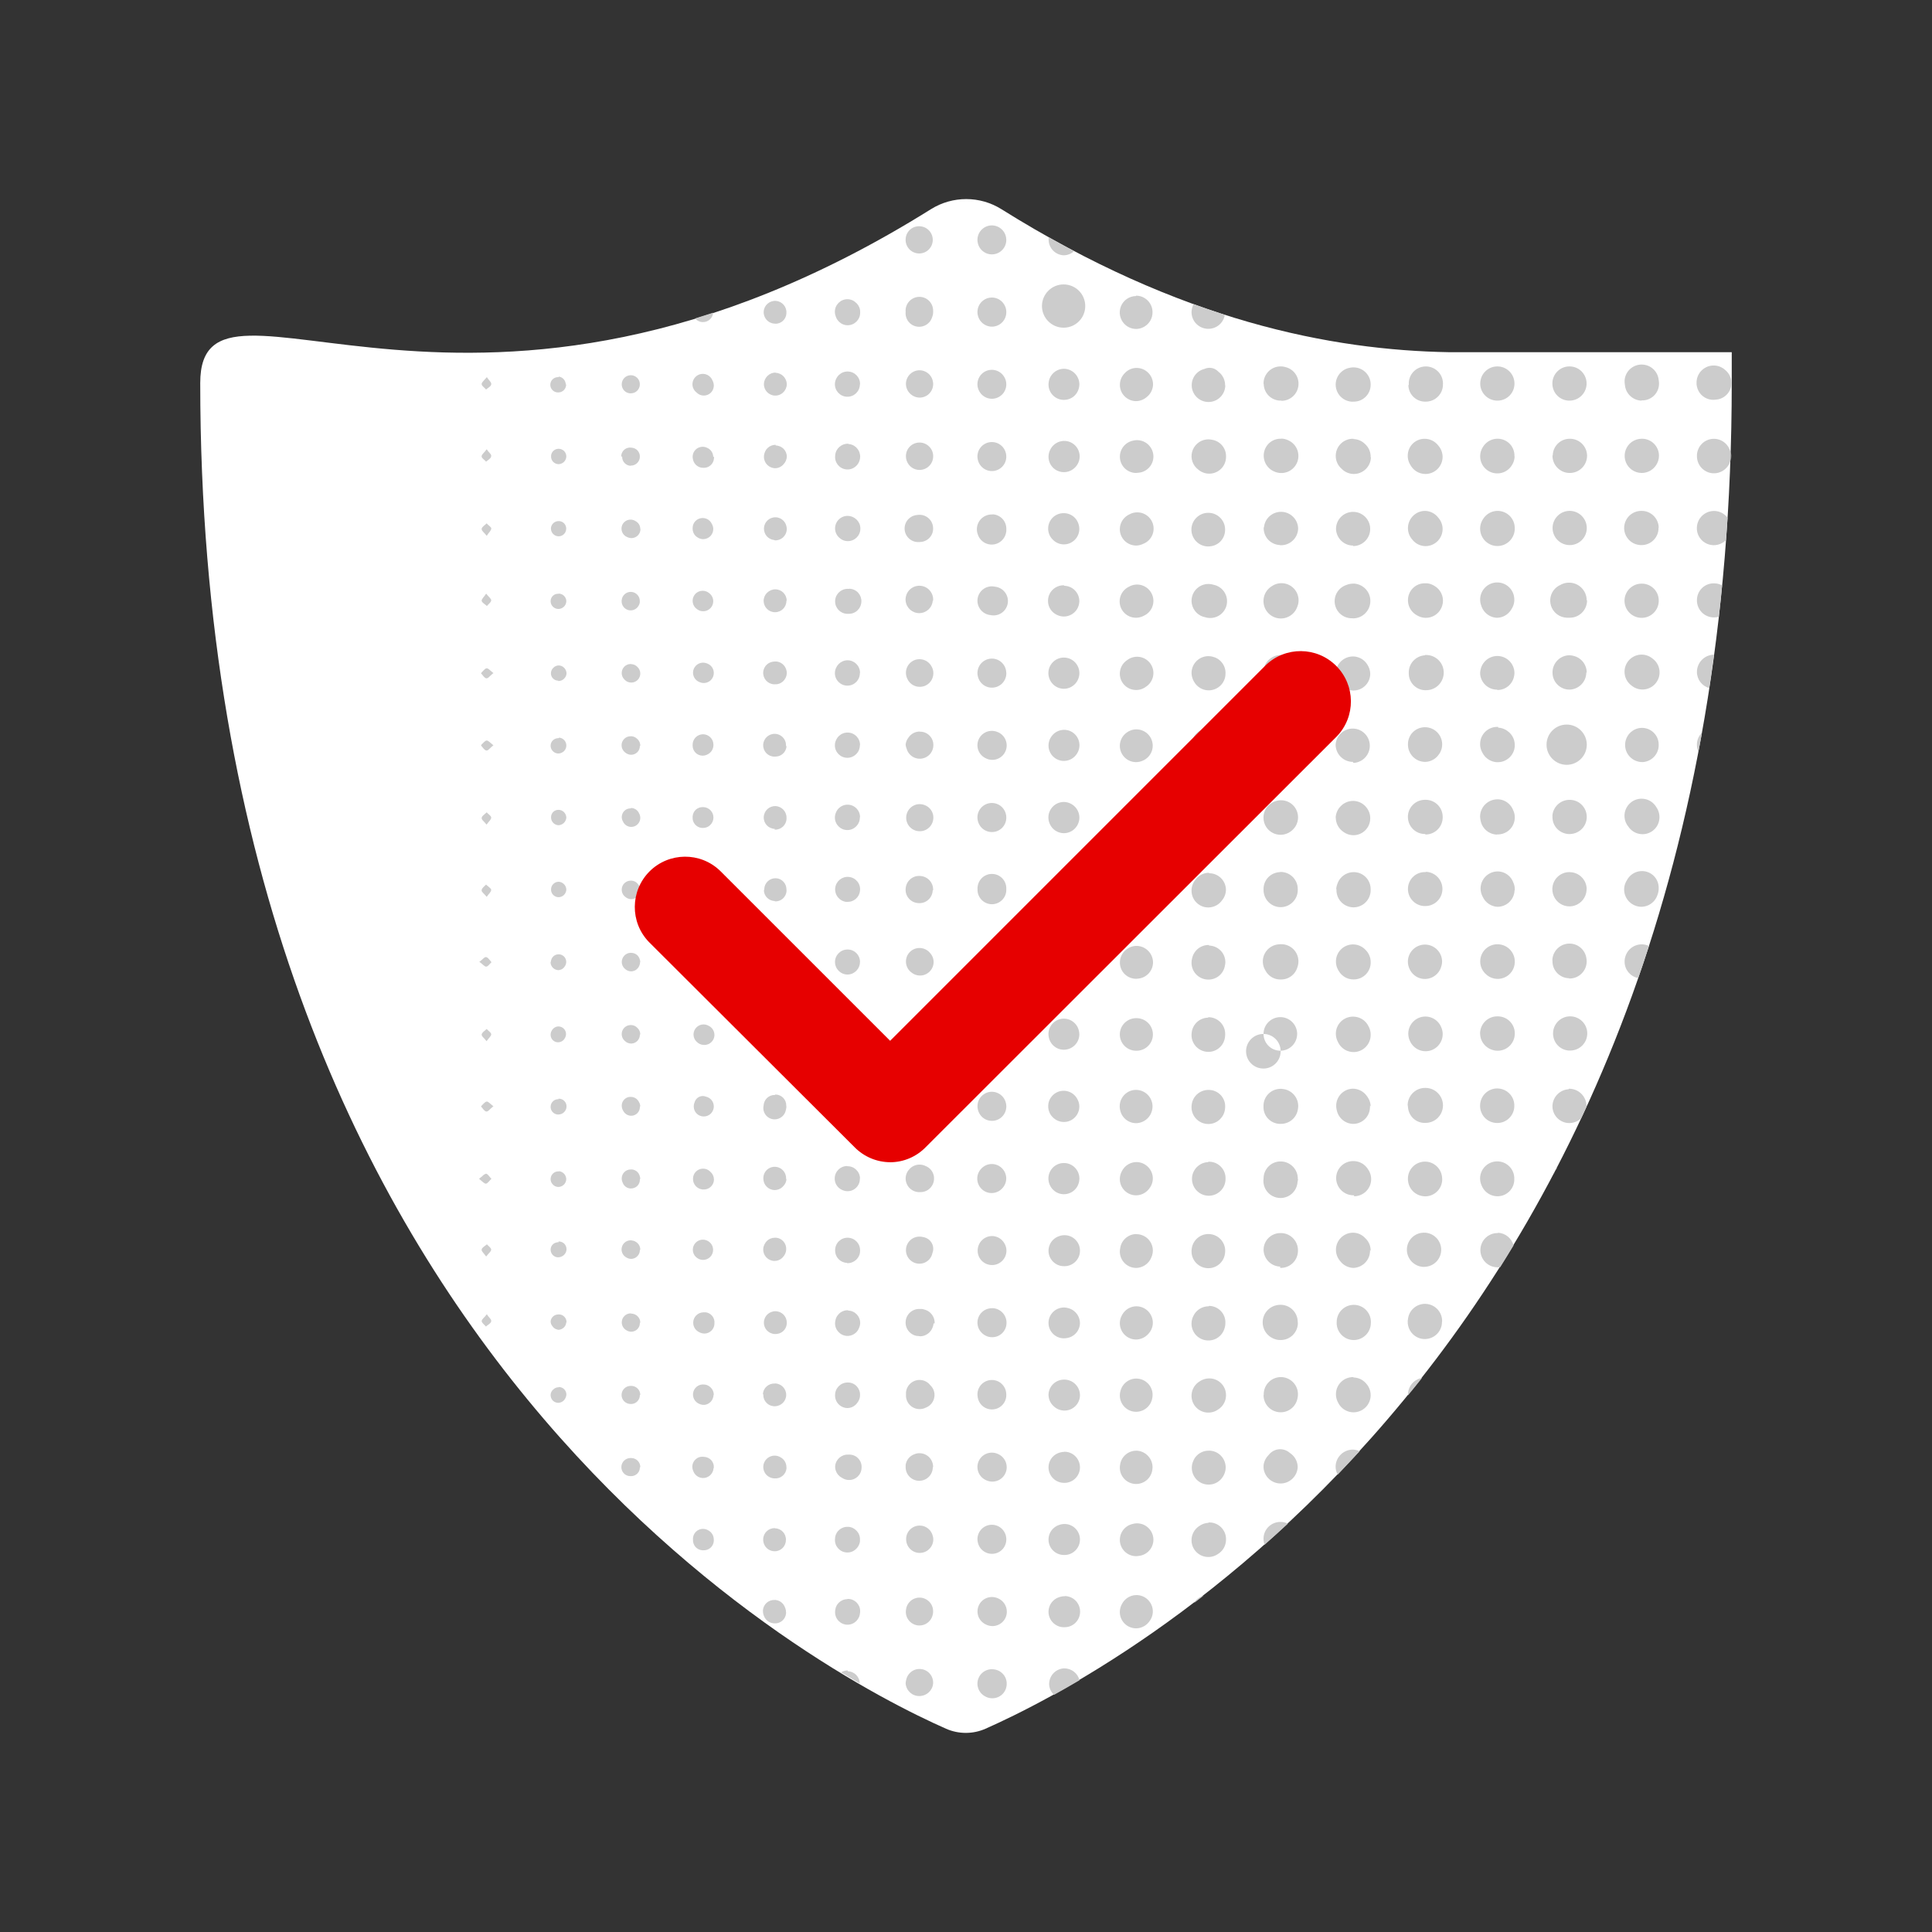
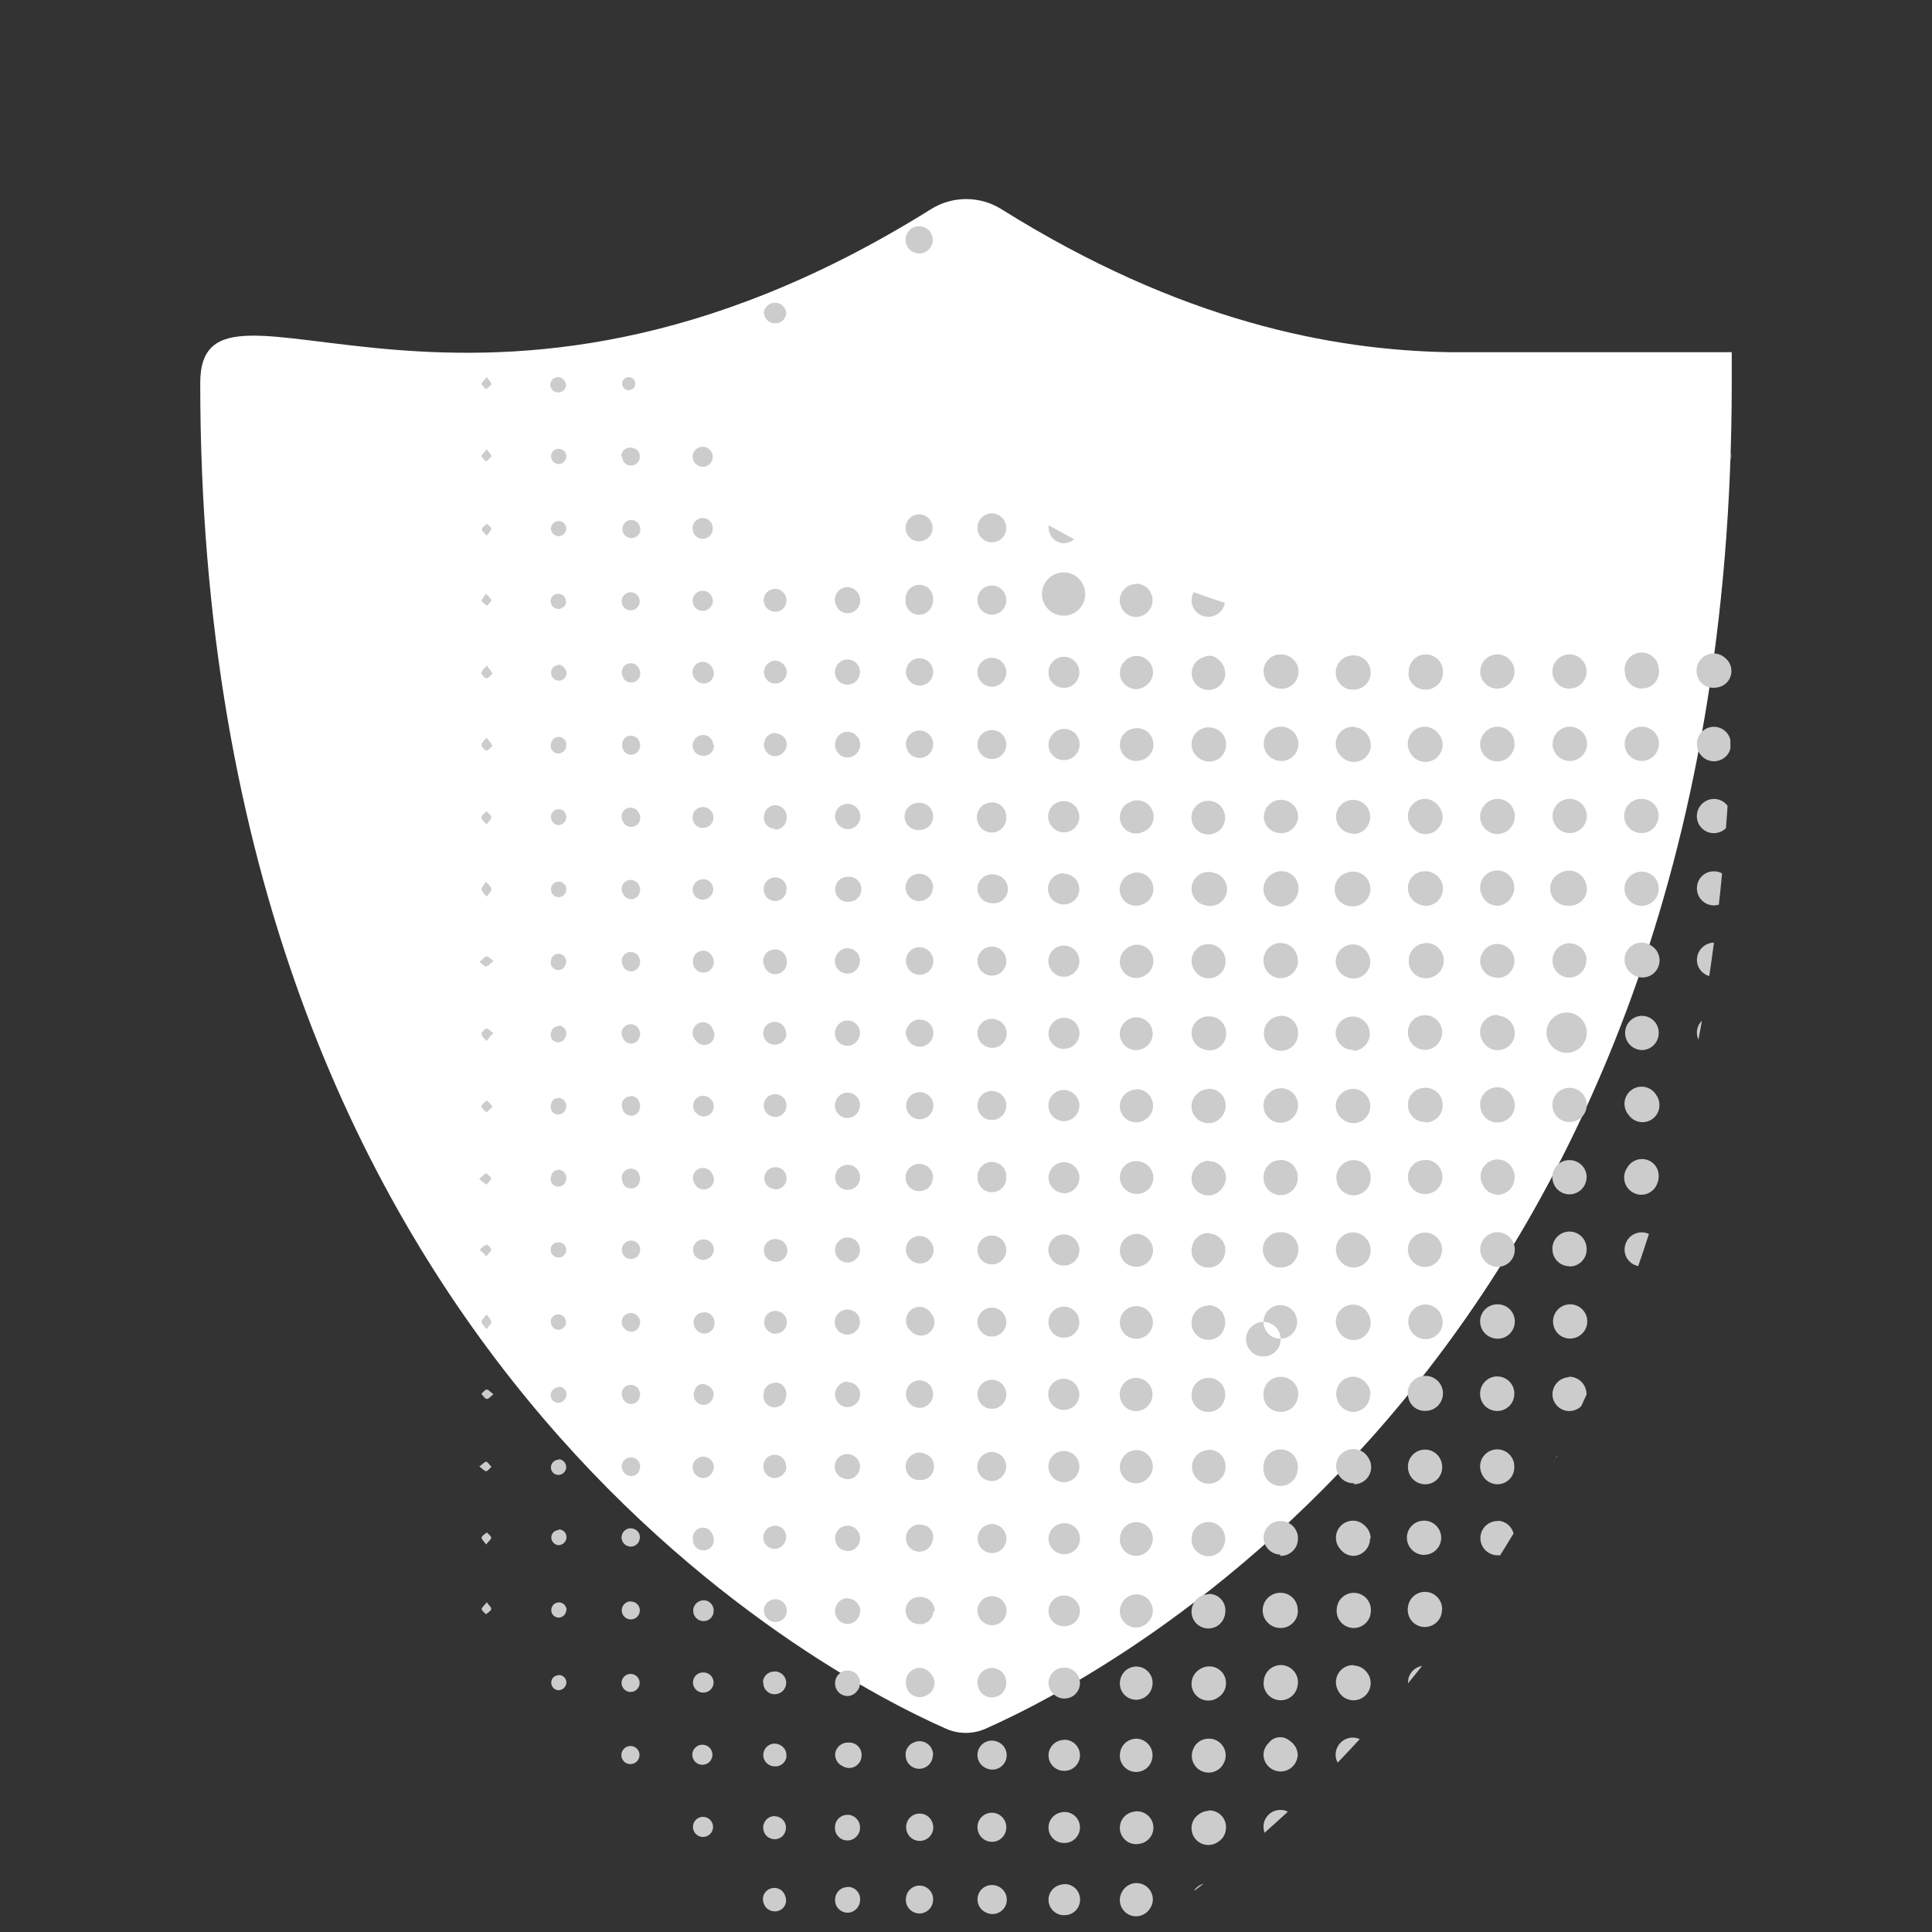
<svg xmlns="http://www.w3.org/2000/svg" height="120" viewBox="0 0 120 120" width="120">
  <rect x="0" y="0" width="120" height="120" fill="#333333" stroke="none" />
  <path d="m107.562 23.789c0 60.293-38.852 80.266-46.352 83.586-.777.344-1.668.344-2.449 0-7.512-3.32-46.324-23.293-46.324-83.586 0-8.891 16.98 6.973 45.387-10.797 1.34-.836 3.039-.836 4.375 0 11.137 6.969 20.527 8.758 27.801 8.883h17.562zm0 0" fill="#fff" />
-   <path d="m107.5 28.613v-.551c.02.082.031.164.031.25 0 .102-.008.203-.031.301zm-73.281 4.191c-.008.266.199.488.461.5.266.008.48-.199.488-.461.004-.121-.039-.238-.121-.328s-.195-.141-.316-.148c-.125-.008-.25.031-.348.113-.094.082-.156.199-.164.324zm.477-3.98c.262-.004.473-.219.48-.48-.004-.129-.055-.25-.148-.34-.094-.086-.219-.133-.348-.129-.25.008-.453.211-.453.461-.008.266.199.48.461.488zm.48 21.957c-.008-.262-.219-.477-.48-.48-.254-.008-.465.191-.469.441-.012.266.188.488.449.508.262-.004.48-.207.5-.469zm-.488 4c-.262.008-.469.227-.461.488.004.25.211.453.461.457.266 0 .48-.211.488-.477-.016-.258-.23-.461-.488-.469zm0-12.5c.129.004.254-.039.348-.129.094-.086.148-.207.152-.332-.008-.262-.215-.477-.477-.488-.262 0-.473.211-.473.473-.008.25.188.457.438.465zm-4.168-9.438c0-.113-.184-.211-.281-.32-.105.113-.281.207-.309.332-.023.125.152.227.301.426.133-.211.289-.336.277-.445zm-.324 4.031c-.141.207-.301.352-.277.445.027.094.207.203.324.312.094-.113.258-.227.266-.34.004-.113-.164-.223-.312-.418zm-.277-13.039c0 .113.168.227.262.34.113-.102.297-.188.328-.309.031-.117-.141-.234-.27-.441-.156.188-.32.324-.32.41zm0 4.496c0 .113.176.219.27.332.113-.109.289-.195.32-.32s-.145-.23-.281-.438c-.152.219-.312.312-.309.426zm0 26.941c0 .109.156.227.309.422.137-.203.297-.34.281-.434-.02-.094-.207-.211-.32-.316-.102.109-.262.219-.27.328zm.301-4.062c.145-.199.301-.324.289-.438-.016-.109-.184-.211-.281-.316-.109.113-.281.207-.309.332-.023.125.152.223.301.422zm-.445 8.527c.195.145.32.305.426.293s.219-.176.324-.27c-.105-.113-.199-.285-.324-.312-.125-.023-.199.145-.426.289zm.453 4.176c-.109.105-.281.203-.309.328-.023.125.152.227.301.422.145-.203.301-.328.289-.434-.016-.105-.184-.211-.281-.316zm.281 18.168c0-.09-.141-.23-.27-.438-.156.188-.32.301-.32.41 0 .113.168.227.262.34.113-.102.297-.188.328-.312zm0-4.465c0-.109-.172-.219-.266-.328-.109.098-.293.188-.324.305s.137.238.277.445c.148-.195.312-.309.312-.422zm0-4.375c-.109-.109-.203-.281-.328-.312s-.223.152-.422.297c.191.141.316.297.422.293.109-.008.238-.207.344-.309zm.117-4.492c-.195-.145-.32-.305-.426-.293s-.219.176-.324.27c.105.109.199.285.324.312.125.023.246-.176.418-.32zm0-22.426c-.195-.145-.32-.301-.426-.293s-.219.176-.324.273c.105.113.199.281.324.312s.246-.18.418-.324zm0-4.48c-.195-.148-.32-.305-.426-.301-.105.008-.219.184-.324.277.105.109.199.285.324.312.125.023.246-.176.418-.32zm3.57 17.93c.008.262.219.473.48.484.129-.004.25-.055.336-.148.09-.094.137-.219.133-.348-.008-.25-.211-.453-.465-.457-.246.004-.449.195-.469.438zm.484 4.016c-.262-.004-.477.203-.48.469-.004.121.039.242.121.332.086.09.199.145.324.148.262.008.484-.195.492-.457.012-.262-.191-.484-.457-.492zm.469 22.879c-.004-.262-.223-.473-.484-.469-.25-.008-.457.191-.465.438-.004.125.039.25.125.344.086.09.207.145.332.152.277 0 .504-.219.508-.496zm-.523-4.074c.262.027.496-.164.523-.426.027-.262-.16-.496-.422-.523-.266-.027-.5.16-.527.426 0 .246.195.449.445.461zm.523-4.961c-.004-.266-.223-.473-.484-.469-.25-.008-.457.188-.465.438-.004.125.039.246.125.34.086.094.207.148.332.152.277.004.504-.219.508-.492zm0-4.375c.004-.266-.199-.48-.461-.5-.262-.008-.48.199-.488.461-.012.254.184.469.438.48.129.012.258-.027.359-.109.098-.086.16-.203.172-.332v-.039zm0-4.52c-.012-.262-.23-.469-.492-.465-.25.008-.453.211-.457.465-.008.262.199.48.465.488.273 0 .5-.227.5-.5zm0-22.402c.004-.125-.043-.25-.133-.344-.09-.09-.211-.141-.34-.141-.254-.004-.461.191-.477.441-.012.262.188.488.449.508.133.008.262-.039.359-.129.098-.086.156-.211.16-.34zm0-8.969c.004-.125-.043-.25-.133-.344-.09-.09-.211-.141-.34-.141-.121-.008-.238.035-.328.117s-.145.199-.148.32c-.012.262.188.484.449.504.133.008.262-.039.359-.125.098-.09.156-.211.16-.344zm0-13.469c-.012-.262-.227-.469-.492-.473-.262 0-.477.211-.477.473 0 .266.215.477.477.477.129.004.254-.043.352-.129.094-.09.148-.211.156-.34v-.039zm21.102-9.047c-.027.465.328.863.793.891.465.027.863-.328.891-.793.027-.465-.324-.863-.789-.895-.223-.016-.445.055-.613.203-.168.148-.27.355-.281.578zm-8.805 4.523c-.008.184.062.363.191.496.129.133.305.207.488.211.367.02.688-.258.711-.625v-.039c-.043-.344-.332-.605-.676-.613-.348-.012-.652.23-.715.57zm0 35.906c0 .375.305.68.68.68.184.012.359-.055.496-.176.133-.125.215-.297.223-.48v-.047c.008-.184-.059-.359-.184-.492-.121-.133-.293-.211-.473-.215-.184-.008-.363.059-.496.184-.137.125-.215.301-.223.484v.062zm.668-3.75c.391.02.723-.281.738-.672.02-.391-.281-.723-.672-.742-.371-.02-.695.254-.734.625v.047c-.004.18.066.355.195.484.129.129.301.203.484.203zm.066 7.562c-.387-.016-.719.289-.734.68-.016.387.289.719.68.734.371.016.695-.258.738-.625.035-.18-.004-.367-.109-.516-.102-.152-.262-.254-.441-.285h-.117zm-5.16-26.25c0 .344.277.625.625.625.344 0 .625-.281.625-.625v-.043c0-.348-.281-.625-.625-.625-.348 0-.625.277-.625.625zm.625-3.844c.344 0 .625-.281.625-.625s-.281-.625-.625-.625c-.348 0-.625.281-.625.625.004.344.281.617.625.617zm-.625 8.32c0 .344.277.625.625.625.344 0 .625-.281.625-.625 0-.348-.281-.625-.625-.625s-.621.273-.625.617zm0 13.438c-.012.164.043.328.152.453s.262.203.43.215h.043c.355.012.656-.27.668-.625.012-.359-.27-.656-.625-.668-.164-.012-.328.039-.457.148-.125.109-.199.266-.211.43zm.625-3.82c.344 0 .625-.281.625-.625s-.281-.625-.625-.625c-.348 0-.625.281-.625.625s.277.625.625.625zm-.625 8.32c0 .344.277.625.625.625.344 0 .625-.281.625-.625 0-.348-.281-.625-.625-.625s-.621.273-.625.617zm-4.375-31.402c.012.219.199.387.418.383.219-.008.395-.188.395-.406s-.176-.398-.395-.406c-.219-.008-.406.16-.418.379zm0 4.496c-.004.145.047.285.148.395.098.105.234.168.383.172.305.008.562-.234.566-.543.008-.145-.047-.289-.145-.395-.102-.105-.238-.168-.387-.176-.148-.02-.297.02-.418.113-.117.094-.191.23-.207.383v.062zm1.125 62.785c.008-.309-.238-.566-.551-.574-.309-.008-.566.238-.574.551-.008.309.238.566.551.574.145 0 .285-.055.391-.16.102-.102.16-.242.156-.391zm0-4.504c-.008-.312-.266-.559-.574-.551-.309.004-.555.262-.551.57.004.309.258.559.566.555.301-.008.539-.258.531-.559zm0-4.477c0-.312-.254-.562-.562-.562-.312 0-.562.25-.562.562.004.309.25.555.555.562.148 0 .289-.059.391-.164.102-.105.156-.246.152-.391zm0-4.539c0-.309-.254-.562-.562-.562-.312 0-.562.254-.562.562-.004.309.234.562.543.578.305 0 .555-.246.555-.551zm0-4.375c0-.309-.254-.562-.562-.562-.312 0-.562.254-.562.562-.02.297.203.555.5.578h.043c.145 0 .289-.055.395-.156.102-.102.16-.242.16-.391v-.055zm0-4.5c0-.309-.254-.562-.562-.562-.312 0-.562.254-.562.562.004.309.25.559.555.562.301 0 .543-.242.543-.543v-.043zm0-4.484c0-.312-.254-.562-.562-.562-.312 0-.562.25-.562.562 0 .309.25.562.562.562.305-.008.543-.262.535-.562zm0-4.5c-.012-.312-.27-.555-.582-.547-.312.012-.555.273-.543.582.012.309.266.547.574.543.148-.008.285-.074.383-.184.102-.109.152-.254.141-.402zm0-4.469c0-.312-.254-.562-.562-.562-.312 0-.562.25-.562.562.004.305.25.555.555.562.148 0 .289-.059.391-.164.102-.105.156-.246.152-.395zm0-4.488c0-.312-.254-.562-.562-.562-.312 0-.562.25-.562.562 0 .309.25.562.562.562.309 0 .562-.254.562-.562zm0-4.469c.008-.312-.238-.57-.551-.574-.309-.008-.566.238-.574.547-.008.312.238.57.551.578.145 0 .285-.059.391-.16.102-.105.16-.246.156-.391zm0-4.496c0-.309-.254-.562-.562-.562-.312 0-.562.254-.562.562 0 .312.25.562.562.562.309 0 .562-.25.562-.562zm-.625-3.922c.309.016.574-.227.59-.535.016-.312-.223-.574-.535-.59-.309-.016-.574.223-.59.531-.016.312.223.578.535.594zm.625-5.059c0-.305-.25-.555-.559-.555-.309.004-.559.258-.555.566.004.312.258.562.57.559.309-.004.559-.258.555-.57zm3.273 44.777c0 .344.281.625.625.625.348 0 .625-.281.625-.625 0-.348-.277-.625-.625-.625-.344 0-.625.277-.625.625zm.625-3.75c.168.012.332-.039.457-.148.129-.109.207-.262.219-.43v-.047c-.004-.336-.27-.609-.602-.621-.332-.012-.617.238-.645.574-.031.332.207.625.539.672zm.082 7.656c-.355 0-.648.289-.648.645 0 .359.293.648.648.648.332 0 .609-.262.625-.594v-.031c.039-.344-.203-.652-.543-.695h-.145zm-.039-16.633c.168.012.332-.047.453-.156.125-.109.203-.266.211-.43v-.039c0-.344-.281-.625-.625-.625-.344-.012-.633.262-.645.605-.008.348.262.633.605.645zm.625 30.719c0-.355-.289-.648-.645-.648-.359 0-.648.293-.648.648-.012.164.043.328.152.457.109.125.266.199.43.211h.043c.344.027.645-.23.668-.574zm0-4.457c.016-.164-.039-.328-.145-.457-.109-.125-.262-.203-.43-.219h-.074c-.164-.008-.328.047-.453.156-.125.113-.199.266-.211.434v.035c-.02.359.254.664.609.688.359.02.664-.254.688-.609zm0-4.531c0-.344-.277-.625-.625-.625h-.047c-.348.027-.605.332-.578.676.027.344.332.602.676.574.316-.039.555-.305.551-.625zm0-17.91c0-.348-.277-.625-.625-.625h-.035c-.34.02-.602.309-.586.648.012.34.293.605.633.598.34-.004.613-.281.613-.621zm0-8.984c0-.355-.289-.645-.645-.645-.359 0-.648.289-.648.645-.012.359.27.66.625.672.359.012.656-.27.668-.625zm0-17.941c0-.348-.277-.625-.625-.625-.344 0-.625.277-.625.625 0 .344.281.625.625.625.348 0 .625-.281.625-.625zm0-17.887c-.016-.34-.301-.602-.641-.594-.336.012-.605.289-.605.625 0 .34.27.617.605.625.34.012.625-.25.641-.59zm3.125 40.316c-.004.387.301.707.688.719.391.012.711-.293.727-.68.012-.391-.289-.715-.676-.73-.371-.027-.699.25-.73.625v.047zm1.406 17.938c.012-.391-.297-.715-.688-.723-.387-.012-.711.297-.723.688-.012.387.297.715.688.723.371.023.691-.254.723-.625zm-.742 3.781c-.184-.008-.359.059-.492.184-.137.125-.215.297-.219.48-.012.191.059.383.195.52.133.141.32.215.516.211.391 0 .707-.316.707-.707s-.316-.707-.707-.707zm.695-8.316c.008-.391-.301-.715-.688-.727-.391-.012-.715.297-.727.688s.297.715.688.727c.379.008.695-.289.707-.672zm0-4.375c.031-.285-.113-.562-.363-.699-.254-.137-.562-.109-.785.07-.223.184-.312.48-.23.754.082.273.324.473.609.5h.074c.184.008.363-.059.5-.184s.219-.297.227-.48zm0-4.5c-.035-.379-.359-.66-.738-.641-.375.016-.672.328-.672.703 0 .379.297.691.672.707.379.016.703-.266.738-.641.016-.043.023-.09.023-.137zm0 31.387c.008-.391-.297-.711-.684-.727-.391-.012-.715.293-.73.68-.016.391.285.715.676.734.379.031.711-.246.742-.625v-.062zm0-4.508c-.004-.285-.18-.543-.445-.648s-.57-.043-.77.164c-.199.203-.254.508-.141.773.113.262.375.43.66.426.379 0 .688-.309.688-.688zm0-4.48c.016-.289-.148-.559-.414-.68-.262-.121-.574-.066-.781.133-.211.203-.273.512-.164.777.109.27.375.441.664.438.371.027.695-.254.727-.625v-.031zm0-44.832c.016-.289-.148-.559-.414-.68-.262-.121-.574-.066-.781.133-.211.203-.273.512-.164.781.109.266.375.441.664.434.371.023.691-.254.727-.625zm-.695-3.824c.391.02.723-.281.742-.672.016-.391-.285-.723-.672-.742-.375-.02-.699.254-.738.625v.047c-.016.188.047.375.172.516.129.141.309.223.496.227zm.738-5.188c0-.391-.316-.707-.707-.707s-.707.316-.707.707.316.707.707.707c.379-.008.684-.32.676-.699zm-.738-3.75c.391.02.723-.281.742-.672.016-.391-.285-.723-.672-.742-.375-.02-.699.254-.738.625v.047c-.02.367.258.684.625.719zm.738-5.195c-.004-.387-.324-.703-.715-.699-.387.004-.703.324-.699.715.004.387.324.703.715.699.379-.012.676-.328.668-.707zm0-4.48c.012-.387-.293-.715-.68-.73-.391-.012-.715.289-.734.68-.016.387.285.715.676.734.371.02.691-.258.727-.625v-.059zm4.555 76.25c0-.426-.348-.773-.773-.773-.43 0-.777.348-.777.773 0 .43.348.777.777.777.426-.004.77-.352.773-.777zm0-8.938c.043-.426-.27-.805-.695-.848-.426-.039-.805.273-.848.699-.027.418.281.781.699.824h.043c.418.016.77-.309.789-.727zm-.723 3.684c-.426-.035-.801.285-.832.711-.035.426.281.797.707.832.426.035.801-.281.836-.707v-.094c.016-.418-.309-.77-.727-.793zm.723-8.188c.008-.43-.332-.781-.762-.789s-.781.336-.789.762c-.004.43.336.781.766.789.418-.004.758-.348.754-.77zm0-4.488c.004-.426-.336-.773-.762-.781-.426-.008-.777.332-.789.758-.008.422.328.777.75.793.203.004.402-.07.547-.207.148-.137.234-.328.242-.531v-.059zm-.785-3.75c.422.008.777-.324.789-.75.016-.422-.312-.781-.738-.801-.426-.02-.785.309-.809.73-.012.203.055.398.191.547.133.152.32.242.52.254zm.785-5.258c-.008-.426-.355-.766-.781-.762s-.77.348-.77.773c0 .426.344.773.77.777.203.004.398-.074.543-.219.145-.141.227-.336.227-.539v-.055zm0-4.461c0-.43-.348-.777-.773-.777-.43 0-.777.348-.777.777 0 .426.348.773.777.773.422-.004.766-.34.773-.762zm0-4.508c.004-.426-.336-.773-.766-.781-.426-.004-.777.336-.785.762-.008.426.332.777.758.789.418.008.77-.324.781-.742v-.047zm0-4.469c.004-.426-.34-.777-.77-.781-.426-.004-.777.34-.781.77 0 .43.344.777.77.781.203 0 .395-.082.535-.223.141-.145.219-.34.215-.539zm-.824-3.75c.414.039.777-.262.82-.676.016-.406-.285-.758-.691-.805-.406-.043-.777.234-.848.637-.039.43.273.809.699.852zm.824-5.242c.008-.43-.332-.781-.762-.789-.43-.008-.781.336-.789.762-.004.43.336.781.766.789.418 0 .754-.34.754-.758zm0-4.48c.008-.43-.332-.781-.762-.789s-.781.336-.789.762c-.004.43.336.781.766.789.414-.004.75-.34.754-.758zm0-4.508c-.004-.426-.352-.77-.777-.77-.426.004-.77.348-.773.773 0 .426.344.773.77.777.418.008.762-.324.77-.742zm0-4.469c-.02-.418-.367-.742-.785-.738-.418.008-.758.348-.762.766-.008.418.316.766.734.785.203.012.402-.059.551-.195.152-.137.242-.328.25-.531v-.074zm0-4.492c0-.43-.348-.777-.773-.777-.43 0-.777.348-.777.777 0 .426.348.773.777.773.418-.008.75-.352.742-.77zm0-8.938c.02-.43-.316-.789-.742-.805-.43-.02-.789.312-.805.742-.02.426.312.785.742.805.418.012.766-.32.773-.738zm-.723 3.68c-.426-.02-.789.305-.82.73-.027.43.297.797.727.824.426.027.797-.297.824-.723.008-.203-.062-.402-.199-.551-.133-.152-.324-.242-.527-.25zm.711-8.188c.008-.43-.336-.781-.762-.789-.43-.004-.781.336-.789.766-.008.426.336.777.762.785.207.008.41-.07.559-.215.148-.141.23-.34.23-.547zm4.551 85.195c.031-.461-.309-.863-.77-.902-.461-.043-.867.297-.914.758-.004.047-.004.094 0 .145.039.434.406.77.844.77s.801-.336.84-.77zm0-4.484c.008-.461-.363-.844-.828-.855-.465-.008-.848.359-.859.824-.012.465.355.852.816.863.219.012.434-.062.598-.211.164-.145.262-.352.273-.57zm0-4.512c-.012-.457-.387-.824-.848-.816-.457.004-.828.379-.828.836s.371.832.828.836c.461.008.836-.359.848-.816zm0-4.441c.012-.469-.355-.855-.82-.871-.465-.012-.852.355-.867.82-.016.465.352.855.816.867.457.012.836-.352.844-.805zm0-4.516c.031-.461-.309-.863-.77-.902-.461-.039-.867.301-.914.762-.004.047-.004.094 0 .141-.031.461.312.863.77.902.461.043.867-.297.914-.758.004-.047.004-.094 0-.145zm-.871-3.637c.449.027.844-.301.895-.746.047-.449-.262-.855-.707-.93h-.129c-.449-.027-.844.301-.891.75-.051.445.258.855.703.926zm.871-5.312c.008-.465-.359-.852-.824-.859-.469-.012-.852.355-.863.824-.012.465.359.852.824.859.457.008.832-.355.836-.812zm0-4.473c.008-.469-.367-.852-.832-.859-.465-.004-.848.367-.855.832-.008.465.363.852.832.855.457.004.828-.359.836-.816zm0-4.484c.008-.461-.359-.848-.82-.859-.465-.012-.852.352-.867.816-.016.465.348.852.812.871.219.012.438-.066.602-.215.164-.148.262-.355.273-.574zm0-4.5c.027-.301-.105-.594-.355-.77-.25-.176-.57-.203-.848-.074-.273.133-.457.398-.48.703-.004.047-.004.094 0 .141.039.438.406.773.844.773s.801-.336.84-.773zm0-4.469c.008-.465-.359-.848-.824-.859-.465-.012-.852.355-.863.82s.352.852.816.867c.219.012.434-.066.598-.211.164-.148.262-.352.273-.57zm-.855-3.66c.457-.008.824-.383.824-.84-.004-.457-.371-.832-.832-.836-.457-.004-.832.359-.844.82-.012.219.062.434.211.594.145.164.352.262.57.273h.07zm.855-5.324c-.012-.453-.383-.812-.836-.809-.449.008-.816.375-.816.824 0 .453.367.82.816.828.453.004.824-.355.836-.809zm0-4.469c-.027-.445-.391-.797-.836-.805-.445-.012-.824.324-.871.766.039.438.402.77.84.77s.805-.332.84-.77zm0-4.5c0-.465-.375-.84-.84-.844-.461-.004-.84.367-.848.828-.008.465.359.848.824.859.445.02.824-.312.863-.758zm0-4.477c.039-.473-.312-.887-.781-.926-.473-.039-.887.312-.926.781-.008.047-.008.098 0 .145.039.438.402.77.84.77s.805-.332.84-.77zm0-4.48c.008-.465-.363-.848-.828-.855-.465-.012-.848.359-.859.82-.012.465.355.852.816.867.219.012.434-.066.598-.211.164-.148.262-.352.273-.57zm0-4.512c-.008-.465-.387-.836-.852-.832-.465.004-.84.383-.836.848 0 .465.379.84.844.84.453.008.832-.352.844-.809zm0-4.445c.016-.465-.348-.855-.812-.875-.465-.016-.855.348-.875.812-.016.465.348.859.812.875.219.008.43-.074.586-.223.16-.152.254-.359.258-.578zm0-4.512c.023-.324-.133-.633-.41-.801s-.625-.164-.898.008c-.273.172-.43.484-.398.805-.031.301.105.598.355.773.246.172.57.199.844.07.277-.129.461-.398.48-.699.008-.047.008-.098 0-.145zm4.543 85.211c0-.492-.398-.895-.895-.895-.492 0-.895.402-.895.895 0 .496.402.895.895.895.492-.004.891-.402.895-.895zm0-4.469c.012-.492-.379-.898-.871-.91-.496-.012-.902.379-.914.871-.016.492.375.902.867.914.238.008.469-.082.641-.246s.273-.391.277-.629zm0-4.5c.004-.492-.395-.895-.887-.898-.496-.004-.898.395-.902.887 0 .492.395.898.891.898.484.004.887-.383.898-.867zm0-4.48c0-.496-.398-.898-.895-.898-.492 0-.895.398-.895.891 0 .496.402.895.895.895.488-.004.883-.398.895-.887zm0-4.5c.012-.492-.383-.902-.875-.91-.492-.012-.902.379-.914.871-.008.496.383.902.875.914.492.004.891-.387.902-.875zm0-4.457c.012-.492-.383-.902-.875-.91-.492-.012-.902.379-.914.875-.008.492.383.902.875.91.496.012.902-.379.914-.875zm0-4.488c.008-.488-.379-.891-.867-.906-.496-.004-.902.391-.906.883-.008.492.387.898.879.906.496.008.898-.387.906-.883zm0-4.5c-.012-.492-.418-.887-.914-.879-.488.008-.879.414-.875.902.008.492.406.887.898.883.488 0 .887-.395.891-.887zm0-4.441c.016-.492-.367-.906-.863-.926-.492-.016-.906.371-.922.863-.02.492.367.906.859.926.488.016.902-.363.926-.852zm0-4.5c.008-.492-.387-.898-.879-.906-.492-.008-.898.383-.91.875-.008.496.383.902.875.91.496.008.902-.387.914-.879zm0-4.488c.004-.488-.387-.891-.875-.898-.363-.008-.695.203-.84.535-.145.332-.074.719.18.98.254.258.637.34.977.207.336-.137.555-.461.559-.824zm0-4.5c.043-.492-.324-.926-.816-.965-.492-.043-.922.324-.965.816-.008.047-.008.098 0 .148.02.48.406.863.887.875.484-.004.883-.391.895-.875zm0-4.48c0-.496-.398-.895-.895-.895-.492 0-.895.398-.895.895 0 .492.402.895.895.895.496 0 .895-.402.895-.895zm0-4.48c0-.496-.398-.895-.895-.895-.492 0-.895.398-.895.895 0 .492.402.891.895.891.496 0 .895-.398.895-.891zm0-4.496c-.004-.492-.406-.891-.898-.887-.496.004-.891.406-.891.898.004.496.406.891.902.891.492-.004.891-.406.887-.902zm0-4.473c.004-.496-.395-.898-.887-.902-.496-.004-.898.395-.902.887 0 .496.395.898.891.902.492.004.895-.395.898-.887zm0-4.469c-.035-.488-.453-.855-.938-.84-.488.02-.871.418-.871.906s.383.887.871.906c.484.02.902-.352.938-.836.004-.047.004-.094 0-.137zm0-4.5c0-.496-.398-.895-.895-.895-.492 0-.895.398-.895.895 0 .492.402.891.895.891.496 0 .895-.398.895-.891zm0-4.484c0-.492-.398-.895-.895-.898-.492 0-.895.398-.895.895 0 .492.402.895.895.895.488-.008.883-.402.895-.891zm0-4.5c-.004-.492-.406-.891-.898-.887-.496.004-.891.406-.891.902.004.492.406.891.902.887.492-.004.887-.402.887-.895zm0-4.453c.012-.496-.383-.902-.875-.914s-.902.383-.914.875c-.008.492.383.902.875.914.496.008.902-.383.914-.875zm15.992 8.941c.012.578.488 1.035 1.062 1.027.59-.008 1.059-.488 1.051-1.078-.008-.586-.488-1.055-1.074-1.047-.586.004-1.059.488-1.051 1.074zm1.082 3.395c-.277-.012-.547.09-.75.277-.203.191-.32.453-.332.73-.023.586.426 1.082 1.012 1.109.586.027 1.086-.426 1.113-1.012.027-.586-.426-1.082-1.012-1.113zm-1.082 5.5c-.016.273.078.547.262.754.184.203.441.328.715.348.285.027.566-.062.785-.246.219-.188.352-.453.371-.738v-.066c-.027-.559-.48-.996-1.035-1.012-.559-.012-1.031.406-1.082.961zm-13.367-13.375c-.012.527.406.961.934.973.527.016.965-.402.977-.926.016-.527-.398-.969-.922-.984-.531-.012-.973.406-.988.938zm1.914 80.738c0-.527-.426-.953-.953-.957-.527-.004-.957.422-.961.949-.004.523.418.957.945.965.254 0 .5-.098.684-.277.18-.18.285-.426.285-.68zm0-4.5c-.008-.527-.441-.949-.969-.945-.527.008-.949.438-.945.965.004.527.434.953.961.949.523-.012.945-.434.953-.957zm0-4.488c-.012-.527-.445-.945-.973-.938s-.945.441-.941.965c.008.527.438.949.961.949.258-.004.5-.105.68-.289s.277-.434.273-.688zm-1-3.512c.527.027.98-.383 1.008-.914.027-.527-.379-.98-.91-1.008s-.984.379-1.012.91v.035c.008.508.406.926.914.957zm1-5.457c-.008-.527-.441-.949-.969-.945-.527.008-.949.438-.945.965.004.527.434.953.961.949.258 0 .5-.105.68-.285.176-.184.273-.43.273-.684zm0-4.445c.012-.523-.402-.961-.93-.977-.523-.02-.965.395-.984.922-.016.523.395.965.918.988.258.008.504-.086.691-.262.188-.172.297-.414.305-.672zm0-4.512c-.012-.527-.445-.945-.973-.938-.527.008-.945.441-.941.969.008.523.438.949.961.945.258-.004.5-.105.68-.289.18-.184.277-.43.273-.688zm0-4.488c-.012-.523-.445-.945-.973-.938-.527.008-.945.441-.941.969.008.527.438.949.961.945.258 0 .5-.105.68-.289.18-.184.277-.43.273-.688zm0-4.453c.004-.527-.418-.961-.941-.969-.527-.008-.965.41-.973.938-.008.527.41.965.938.973.527.008.965-.414.977-.941zm0-4.527c-.02-.523-.457-.938-.984-.922-.527.012-.941.449-.93.977s.449.945.977.934c.254-.004.496-.113.672-.297.18-.188.273-.434.266-.691zm-1-3.5c.527.023.973-.383.996-.91.023-.527-.383-.977-.91-1-.527-.023-.977.383-1 .91 0 .512.402.934.914.957zm1-5.438c0-.527-.426-.953-.953-.957-.527 0-.957.422-.961.949s.418.957.945.965c.531.004.965-.426.969-.957zm0-4.488c0-.527-.43-.953-.957-.953-.527-.004-.953.422-.957.949-.004.527.422.957.949.961.531 0 .961-.426.965-.957zm0-4.473c0-.527-.422-.957-.949-.965-.527-.004-.961.422-.965.949s.418.957.945.965c.527.004.961-.422.969-.949zm0-4.496c0-.527-.43-.953-.957-.953-.527-.004-.953.422-.957.949-.004.527.422.957.949.961.531 0 .961-.426.965-.957zm0-4.48c0-.527-.426-.953-.953-.957-.527 0-.957.422-.961.949s.418.957.945.965c.531.004.965-.426.969-.957zm0-4.5c-.008-.527-.441-.949-.969-.941-.527.004-.949.438-.945.965s.434.949.961.945c.258 0 .5-.105.68-.285.176-.184.273-.43.273-.684zm0-4.488c-.008-.527-.441-.949-.969-.941-.527.004-.949.438-.945.965s.434.949.961.945c.258 0 .5-.102.68-.285.176-.184.273-.426.273-.684zm4.543 76.25c-.004-.559-.461-1.008-1.02-1.004-.559.004-1.008.457-1.008 1.02.004.559.461 1.008 1.02 1.004.57-.012 1.02-.484 1.008-1.055zm0-4.469c.004-.559-.445-1.012-1.004-1.016-.559-.008-1.016.441-1.023 1-.004.559.441 1.016 1 1.023.57-.004 1.027-.465 1.027-1.031zm0-4.461c.016-.559-.426-1.023-.984-1.039-.559-.016-1.027.422-1.043.984-.016.559.426 1.023.984 1.039.562.016 1.027-.426 1.043-.984zm0-4.523c-.008-.559-.465-1.008-1.023-1-.559.004-1.008.461-1.004 1.02.008.559.461 1.008 1.02 1.004.562-.008 1.012-.465 1.008-1.023zm0-4.465c.008-.559-.441-1.016-1-1.023-.559-.008-1.02.441-1.027 1-.004.559.441 1.016 1 1.023.57-.004 1.031-.469 1.027-1.035zm0-4.488c-.016-.555-.473-.992-1.027-.984-.555.008-1 .461-1 1.016.004.555.453 1.004 1.008 1.008.57-.008 1.027-.473 1.02-1.043zm0-4.484c-.004-.562-.461-1.012-1.02-1.008s-1.008.461-1.008 1.02c.004.559.461 1.008 1.02 1.004.57-.012 1.02-.484 1.008-1.055zm0-4.469c.004-.559-.445-1.016-1.004-1.02-.559-.004-1.016.441-1.023 1-.004.559.441 1.016 1 1.023.562-.004 1.016-.453 1.027-1.012zm0-4.508c0-.559-.453-1.012-1.012-1.012-.562 0-1.016.453-1.016 1.012s.453 1.012 1.016 1.012c.559 0 1.012-.453 1.012-1.012zm0-4.445c.012-.555-.43-1.02-.984-1.035-.559-.016-1.023.426-1.039.984-.02.559.422 1.023.98 1.039.566.008 1.035-.449 1.043-1.02zm0-4.504c.031-.559-.391-1.039-.949-1.07-.559-.035-1.039.387-1.074.945-.035.559.391 1.039.949 1.074h.047c.551-.004 1.004-.438 1.027-.988zm0-4.508c-.012-.559-.473-1-1.031-.992-.559.008-1.004.469-.996 1.027.012.559.469 1.004 1.027.996.559-.008 1.008-.469 1-1.031zm0-4.461c.004-.559-.445-1.016-1.004-1.02s-1.016.445-1.023 1.004c-.004.555.441 1.016 1 1.02.57 0 1.031-.465 1.027-1.035zm0-4.488c0-.559-.453-1.012-1.012-1.012-.562 0-1.016.453-1.016 1.012s.453 1.012 1.016 1.012c.559 0 1.012-.453 1.012-1.012zm0-4.492c-.016-.559-.469-1.004-1.027-1.008-.559 0-1.012.453-1.012 1.012 0 .559.453 1.012 1.012 1.012.57 0 1.031-.465 1.027-1.035zm0-4.488c-.004-.559-.461-1.012-1.02-1.008-.559.004-1.008.461-1.008 1.02.004.559.461 1.008 1.02 1.008.57-.016 1.02-.488 1.008-1.059zm0-4.469c.016-.559-.422-1.027-.98-1.043-.559-.02-1.027.422-1.043.98-.02.559.422 1.027.98 1.043.562-.004 1.016-.457 1.023-1.02zm0-4.469c.012-.559-.43-1.023-.984-1.039-.559-.012-1.023.426-1.039.984-.02.559.422 1.023.98 1.043.566.004 1.035-.449 1.043-1.02zm0-4.52c-.008-.559-.465-1.004-1.023-1s-1.008.461-1.004 1.02c.008.559.461 1.008 1.02 1.004.57-.012 1.02-.484 1.008-1.055zm4.512 76.25c-.004-.578-.473-1.039-1.051-1.039-.574.004-1.039.477-1.035 1.051 0 .578.473 1.043 1.047 1.039.574 0 1.039-.465 1.039-1.039zm0-4.461c.008-.574-.453-1.043-1.023-1.051-.273-.008-.539.094-.734.285-.195.188-.309.449-.312.719-.008.578.449 1.055 1.027 1.062.574.012 1.051-.445 1.062-1.023zm0-4.508c-.004-.578-.473-1.039-1.051-1.039-.574.004-1.039.477-1.035 1.051 0 .578.473 1.043 1.047 1.039.574 0 1.039-.465 1.039-1.039zm0-4.449c.012-.574-.441-1.051-1.016-1.07-.574-.016-1.051.438-1.07 1.012-.02.574.43 1.055 1.004 1.078.273.012.543-.082.746-.27.203-.184.324-.441.336-.715zm0-4.5c.008-.578-.453-1.051-1.031-1.059-.578-.004-1.051.457-1.055 1.031-.008.578.453 1.051 1.031 1.059.57.008 1.043-.445 1.055-1.02zm0-4.496c-.012-.5-.426-.902-.93-.895-.504.004-.906.414-.906.918s.402.914.906.918c.504.008.918-.395.93-.895 0-.039 0-.07 0-.109zm0-4.484c-.008-.578-.477-1.039-1.055-1.031-.574.004-1.039.477-1.031 1.051.004.574.473 1.039 1.047 1.035.281 0 .547-.113.738-.312.195-.199.305-.465.301-.742 0 0 0-.062 0-.09zm0-4.477c-.004-.574-.473-1.039-1.047-1.039-.574.004-1.039.469-1.039 1.043-.004.574.461 1.043 1.035 1.047.574.008 1.043-.453 1.051-1.027zm0-4.469c.008-.574-.453-1.047-1.027-1.055-.578-.008-1.051.449-1.059 1.027-.012.574.449 1.047 1.023 1.059.57.016 1.047-.43 1.062-1zm0-4.512c-.012-.574-.484-1.035-1.059-1.027-.574.008-1.035.48-1.027 1.055.004.574.473 1.039 1.047 1.035.281-.004.547-.117.742-.316s.301-.469.297-.746c0 0 0-.062 0-.094zm0-4.457c.008-.574-.453-1.047-1.027-1.055-.578-.008-1.051.449-1.059 1.027-.012.574.449 1.047 1.023 1.059.57.016 1.047-.43 1.062-1zm0-4.48c.031-.426-.195-.824-.574-1.016-.379-.188-.836-.129-1.156.152-.32.281-.438.727-.297 1.125.141.402.508.68.934.699.273.02.539-.07.746-.25.203-.18.328-.434.348-.707zm0-4.477c.047-.574-.379-1.078-.953-1.129-.574-.047-1.078.379-1.129.953-.02.281.074.562.258.773.188.211.449.34.73.359.273.016.543-.074.746-.258.207-.18.332-.438.348-.711zm0-4.492c.031-.426-.195-.824-.574-1.016-.379-.188-.836-.129-1.156.152-.32.281-.438.727-.297 1.125.141.402.508.68.934.699.273.016.547-.078.75-.262.207-.184.328-.445.344-.719zm0-4.5c0-.578-.465-1.043-1.043-1.043-.574-.004-1.043.461-1.043 1.039-.004.574.461 1.043 1.035 1.047.273.008.539-.098.738-.285.195-.191.309-.453.312-.727.004-.031.004-.062 0-.094zm0-4.496c.027-.422-.203-.82-.586-1.004-.379-.188-.836-.121-1.148.16-.316.281-.434.727-.293 1.125.141.398.512.676.934.695h.074c.574 0 1.039-.465 1.039-1.039zm0-4.461c.008-.578-.453-1.051-1.031-1.055-.574 0-1.043.465-1.043 1.039-.004.574.461 1.043 1.035 1.047.574.004 1.043-.457 1.051-1.031zm2.383 13.426c.016.59.504 1.059 1.094 1.051.594-.012 1.066-.492 1.066-1.082 0-.594-.473-1.074-1.066-1.082-.59-.008-1.078.461-1.094 1.051zm2.125 4.469c.031-.379-.145-.746-.457-.965-.316-.215-.723-.246-1.062-.078-.344.164-.574.5-.602.879-.004.055-.004.109 0 .164.012.578.488 1.039 1.07 1.031.59 0 1.07-.477 1.074-1.07zm-1.062 3.426c-.59.012-1.051.5-1.039 1.086.016.586.5 1.051 1.086 1.035.59-.012 1.051-.5 1.039-1.086v-.043c0-.582-.473-1.055-1.055-1.055zm-1.062 5.512c-.008.43.242.82.637.992s.855.086 1.164-.211c.309-.301.406-.758.246-1.156-.16-.398-.543-.664-.973-.668-.281-.008-.555.102-.754.297-.203.195-.32.465-.32.746zm1.012 3.461c-.277.012-.539.129-.727.332-.191.203-.289.473-.281.75.02.586.508 1.047 1.094 1.031.586-.02 1.047-.508 1.031-1.094s-.508-1.047-1.094-1.031zm-1.008 32.418c-.004.59.469 1.066 1.059 1.07.586.004 1.062-.469 1.066-1.055.004-.59-.469-1.066-1.055-1.07-.559.004-1.016.438-1.043.992zm2.121 4.488c0-.562-.441-1.031-1.004-1.062-.566-.031-1.055.383-1.117.945-.004.051-.004.105 0 .156.051.555.523.973 1.078.965.555-.012 1.008-.449 1.043-1.004zm0-8.973c.031-.59-.422-1.09-1.008-1.121s-1.086.422-1.117 1.008c-.004.051-.004.102 0 .156.012.578.492 1.039 1.074 1.023.586 0 1.062-.477 1.062-1.062v-.066zm-1.09-3.414c.586.023 1.082-.434 1.105-1.023.02-.586-.438-1.078-1.023-1.102h-.062c-.574-.008-1.043.453-1.051 1.023.027.559.477 1 1.031 1.02zm1.09-5.508c-.027-.555-.48-.996-1.039-1.008-.555-.012-1.027.406-1.082.961-.055.387.105.773.422 1.008.312.23.73.273 1.086.105.352-.168.586-.516.605-.91.012-.051.023-.102.031-.156zm0-4.512c.02-.586-.438-1.078-1.023-1.102-.586-.023-1.082.434-1.102 1.02-.004.051-.004.102 0 .152.008.277.129.539.332.727s.473.289.746.277c.59.004 1.066-.469 1.07-1.055v-.062zm-1.059-3.406c-.016.59-.5 1.055-1.09 1.043-.586-.008-1.059-.484-1.059-1.074 0-.586.473-1.066 1.059-1.074.59-.008 1.074.457 1.09 1.043zm1.059-5.562c.023-.586-.43-1.082-1.016-1.109-.59-.023-1.086.43-1.109 1.016-.004.051-.004.102 0 .152.016.578.5 1.035 1.078 1.016.285.004.559-.105.762-.309.199-.199.312-.473.309-.758v-.07zm6.875-35.832c.012.574.488 1.027 1.062 1.016.434.008.828-.246 1-.645.172-.398.082-.859-.223-1.168-.305-.309-.77-.398-1.168-.23-.398.168-.656.562-.648.996zm0 4.434c-.008.586.461 1.066 1.047 1.074.59.008 1.07-.465 1.078-1.051.004-.586-.465-1.066-1.051-1.074-.566-.02-1.047.422-1.074.988zm1.004 3.43c-.566.047-1 .531-.98 1.102.012.578.496 1.039 1.074 1.023.586-.02 1.047-.512 1.027-1.098-.023-.59-.516-1.047-1.102-1.027zm-.98 5.57c.02.43.301.805.707.949.41.145.863.027 1.148-.297.285-.324.352-.789.16-1.176-.191-.387-.598-.621-1.027-.59-.57.012-1.027.48-1.027 1.051zm1.051 3.398c-.289.004-.562.125-.762.336-.195.211-.301.488-.289.777.012.277.137.539.34.723.207.188.477.285.754.27.605-.008 1.086-.504 1.078-1.109-.008-.602-.504-1.086-1.109-1.078h-.055zm-5.543-16.918c-.016.59.445 1.078 1.035 1.102h.043c.578 0 1.047-.469 1.047-1.047.012-.586-.457-1.07-1.043-1.082-.586-.012-1.07.453-1.082 1.039zm0 9.039c.016.445.387.793.832.785.445-.008.805-.371.805-.816 0-.449-.359-.812-.805-.82-.445-.008-.816.34-.832.789zm0 4.5c.023.578.5 1.031 1.078 1.023.566-.027 1.016-.488 1.027-1.055.016-.566-.41-1.047-.977-1.102h-.074c-.586-.012-1.07.457-1.082 1.043zm0 4.41c-.02.586.441 1.078 1.031 1.094h.047c.555-.012 1.004-.457 1.02-1.012 0-.582-.461-1.055-1.043-1.07-.566-.016-1.047.406-1.105.969zm0 9.031c.004.578.473 1.043 1.047 1.051.578.004 1.047-.461 1.051-1.039.012-.578-.449-1.059-1.031-1.074-.285-.012-.562.086-.773.281-.207.191-.332.461-.344.746zm1.094-3.441c.562-.047.992-.527.977-1.094-.016-.566-.477-1.02-1.043-1.031-.566-.008-1.039.426-1.078.992.004.594.488 1.07 1.082 1.07zm-1.094 7.875c-.016.594.453 1.086 1.047 1.098h.031c.582-.012 1.047-.488 1.047-1.066.004-.578-.457-1.051-1.031-1.059-.566-.023-1.051.398-1.109.965zm0 4.516c0 .586.473 1.059 1.055 1.059h.055c.578-.02 1.031-.5 1.016-1.074 0-.59-.477-1.062-1.062-1.062-.59 0-1.062.473-1.062 1.062zm0 4.488c-.012.586.457 1.07 1.043 1.082.586.012 1.07-.457 1.082-1.043.023-.578-.422-1.062-.996-1.094-.277-.023-.555.062-.77.242-.215.184-.348.441-.375.719zm1.074 18.969c.586 0 1.062-.477 1.062-1.062 0-.586-.477-1.062-1.062-1.062-.586 0-1.062.477-1.062 1.062 0 .586.477 1.062 1.062 1.062zm1.051 3.426c.004-.578-.461-1.055-1.039-1.062-.586-.012-1.074.449-1.086 1.039-.016.586.449 1.07 1.035 1.086.586.012 1.074-.449 1.09-1.039zm0-8.961c.012-.578-.445-1.059-1.02-1.07-.586-.012-1.074.453-1.086 1.039-.012.59.453 1.074 1.043 1.086.281-.012.551-.137.742-.344s.293-.484.281-.77zm-1.031-3.395c.586 0 1.062-.477 1.062-1.062 0-.586-.477-1.062-1.062-1.062-.57 0-1.031.461-1.031 1.031 0 .57.461 1.031 1.031 1.031zm1.031-5.582c-.016-.586-.504-1.051-1.09-1.035-.586.012-1.051.5-1.035 1.086.012.586.5 1.051 1.086 1.035.277-.012.539-.137.727-.344.188-.211.281-.48.266-.762 0-.012 0-.027 0-.043zm0-40.324c.008-.277-.094-.547-.281-.75s-.449-.32-.727-.332c-.586-.02-1.078.438-1.098 1.023-.023.586.438 1.078 1.023 1.102.586.02 1.078-.438 1.098-1.023zm2.316 17.855c.012.586.496 1.055 1.082 1.043s1.055-.492 1.043-1.082c-.012-.586-.492-1.051-1.082-1.043-.281.004-.551.117-.75.32-.195.203-.301.48-.293.762zm0 22.5c.016.277.137.539.34.723.207.188.477.285.754.27.594-.012 1.066-.496 1.062-1.09-.004-.594-.477-1.074-1.07-1.082-.594-.012-1.082.457-1.105 1.047.004.047.012.09.02.133zm1.082-3.488c.586 0 1.062-.477 1.062-1.062 0-.586-.477-1.062-1.062-1.062s-1.062.477-1.062 1.062c0 .586.477 1.062 1.062 1.062zm1.039-5.551c-.012-.586-.496-1.051-1.082-1.043-.586.012-1.055.496-1.043 1.082.012.578.492 1.039 1.074 1.023.578-.008 1.047-.48 1.051-1.062zm-1.062-7.91c.586 0 1.062-.477 1.062-1.062v-.051c-.027-.582-.516-1.031-1.098-1.012-.582.02-1.039.5-1.027 1.082.012.582.484 1.047 1.066 1.043zm-1.062 21.41c0 .59.473 1.062 1.062 1.062.586 0 1.062-.473 1.062-1.062 0-.586-.477-1.062-1.062-1.062-.59 0-1.062.477-1.062 1.062zm1.105 5.469c.562-.055.98-.547.953-1.109-.031-.566-.496-1.012-1.062-1.008-.566 0-1.035.445-1.059 1.012-.023.586.43 1.082 1.016 1.113zm1.02 3.414c.023-.586-.43-1.082-1.016-1.109-.59-.027-1.086.43-1.109 1.016-.004.051-.004.102 0 .148.016.582.5 1.039 1.078 1.02.582-.016 1.043-.492 1.039-1.074zm0-26.844c.012-.582-.445-1.062-1.027-1.082-.273-.016-.543.082-.75.266-.203.184-.328.441-.344.715-.035.586.406 1.086.988 1.125h.062c.582.004 1.062-.461 1.074-1.043zm13.453-22.469c-.004-.586-.488-1.059-1.074-1.051-.586.008-1.055.488-1.051 1.074.008.59.488 1.059 1.078 1.051.582-.008 1.047-.492 1.035-1.074zm-1.047 3.469c-.59-.008-1.07.465-1.078 1.051-.004.586.465 1.066 1.051 1.074.586.008 1.07-.465 1.074-1.051.008-.281-.098-.555-.293-.754-.199-.203-.469-.32-.75-.32zm1.055-7.906c.012-.43-.234-.828-.629-1-.395-.176-.855-.098-1.168.199-.309.297-.41.754-.254 1.156.156.402.539.668.969.676.586.012 1.07-.457 1.082-1.043zm-6.605 22.352c-.016.277.078.551.266.758s.449.332.727.348c.586.031 1.09-.414 1.121-1 .035-.586-.41-1.086-.996-1.121-.586-.035-1.09.41-1.125.996zm1.035-3.375c.59 0 1.062-.477 1.062-1.062 0-.59-.473-1.062-1.062-1.062-.586 0-1.062.473-1.062 1.062 0 .586.477 1.062 1.062 1.062zm1.09-5.551c0-.586-.477-1.062-1.062-1.062-.586 0-1.062.477-1.062 1.062-.004.582.465 1.059 1.051 1.062.578-.012 1.047-.484 1.047-1.062zm-2.125-17.914c.012.582.496 1.039 1.074 1.027.586-.012 1.055-.496 1.043-1.082-.012-.586-.492-1.055-1.082-1.043-.586.008-1.051.492-1.043 1.078zm1.074 7.875c-.586-.004-1.066.469-1.07 1.059 0 .586.473 1.062 1.059 1.066.586.004 1.066-.469 1.066-1.055 0-.586-.469-1.062-1.055-1.07zm-3.438-3.395c.012-.273-.086-.547-.273-.75-.188-.203-.449-.324-.727-.336-.586-.027-1.082.426-1.109 1.012-.027.586.426 1.082 1.012 1.109.586.031 1.082-.422 1.109-1.008zm-1.043 3.395c-.586 0-1.062.477-1.062 1.062 0 .586.477 1.062 1.062 1.062.586 0 1.062-.477 1.062-1.062 0-.586-.477-1.062-1.062-1.062zm-1.082-7.879c.016.578.496 1.035 1.074 1.031.582 0 1.051-.473 1.051-1.051 0-.586-.477-1.062-1.062-1.062s-1.062.477-1.062 1.062zm0 17.922c.004.582.477 1.051 1.055 1.051.578.016 1.059-.441 1.07-1.02 0-.586-.477-1.062-1.062-1.062s-1.062.477-1.062 1.062zm2.125 17.957c.012-.586-.457-1.07-1.043-1.082-.586-.008-1.07.457-1.082 1.047-.012.586.457 1.07 1.043 1.078.582.004 1.055-.461 1.059-1.043zm-1.062 3.395c-.586-.004-1.066.469-1.07 1.055 0 .59.473 1.066 1.059 1.07.586.004 1.066-.469 1.066-1.055.004-.285-.105-.555-.305-.758-.195-.199-.469-.312-.75-.312zm-.051-6.875c.582.023 1.074-.426 1.102-1.008.043-.574-.387-1.074-.965-1.117-.586-.035-1.09.414-1.125 1-.031.586.414 1.09 1 1.125zm.105-11.102c-.582-.035-1.082.406-1.121.988-.043.582.391 1.086.973 1.133s1.09-.383 1.145-.965c.004-.016.004-.031 0-.047.008-.566-.438-1.039-1-1.062zm-1.125 5.52c-.012.582.441 1.066 1.02 1.09.578.027 1.066-.414 1.102-.988.02-.281-.074-.559-.262-.77-.184-.211-.445-.34-.727-.355h-.055c-.59 0-1.07.473-1.078 1.062zm0 17.969c-.008.43.242.824.637 1 .395.172.852.09 1.164-.207.309-.297.41-.754.254-1.156-.16-.398-.543-.664-.973-.672-.582-.008-1.062.453-1.082 1.035zm2.125 4.562c.004-.586-.469-1.066-1.055-1.066-.586-.004-1.066.469-1.07 1.055 0 .586.473 1.066 1.059 1.07.562-.004 1.023-.453 1.043-1.016zm0-35.93c.02-.586-.441-1.074-1.023-1.094-.586-.02-1.074.438-1.098 1.02-.023.582.426 1.078 1.012 1.105h.035c.566.012 1.039-.426 1.074-.988zm2.371-8.996c-.016.59.449 1.082 1.035 1.102h.039c.594 0 1.074-.48 1.074-1.074v-.031c-.023-.574-.5-1.027-1.074-1.02-.578-.004-1.055.465-1.055 1.043zm0 31.391c-.012.578.449 1.059 1.031 1.066.586.016 1.074-.449 1.086-1.035.016-.59-.449-1.074-1.035-1.09-.59-.012-1.074.453-1.09 1.039zm2.125 4.473c-.039-.57-.527-1.004-1.102-.973-.57.031-1.008.52-.984 1.09.027.57.508 1.016 1.078.996.566-.031 1.012-.5 1.008-1.07zm0-8.941c-.02-.57-.484-1.02-1.051-1.027-.578-.016-1.062.441-1.082 1.02-.012.586.453 1.074 1.039 1.086.586.016 1.074-.449 1.086-1.035zm0-17.926c-.008-.582-.469-1.059-1.051-1.082s-1.078.41-1.133.992c-.055.578.355 1.098.934 1.184h.199c.586.004 1.066-.469 1.074-1.059zm2.355-13.52c.027.555.48.996 1.035 1.008.559.016 1.031-.402 1.082-.957.055-.586-.375-1.105-.961-1.156-.586-.055-1.102.375-1.156.961zm2.117 31.395c.004-.574-.457-1.043-1.031-1.043-.578-.004-1.055.461-1.062 1.043-.016.59.445 1.082 1.031 1.105h.039c.562-.02 1.012-.477 1.023-1.039zm0-4.469c.004-.586-.469-1.066-1.055-1.07-.586-.004-1.066.469-1.07 1.059 0 .586.473 1.062 1.059 1.066.57.008 1.039-.441 1.055-1.012zm-1.023-3.426c.547-.02.992-.453 1.023-1 0-.578-.465-1.043-1.043-1.043-.586.008-1.055.492-1.043 1.082.012.586.496 1.051 1.082 1.043zm1.023-5.57c-.02-.582-.512-1.043-1.098-1.023-.582.02-1.043.512-1.023 1.098.016.582.504 1.043 1.09 1.027.578-.02 1.035-.496 1.031-1.074zm4.477-17.875c.023-.586-.434-1.082-1.02-1.105-.586-.023-1.082.434-1.105 1.02-.004.051-.004.102 0 .148.055.555.531.973 1.09.957.555-.016 1.008-.461 1.027-1.02zm-59.375 41.125c.371.02.691-.254.73-.625v-.035c.02-.371-.258-.688-.625-.719-.391-.02-.719.285-.738.676-.016.387.285.719.676.734zm-.676 21.676c-.02.375.254.699.625.738.387.008.707-.301.719-.688s-.293-.711-.68-.723c-.391-.016-.715.285-.73.672zm.727-5.16c-.391-.016-.719.289-.73.68-.016.391.289.715.68.73s.719-.289.73-.68c.008-.383-.297-.699-.68-.707zm-4.496-58.227c-.355-.016-.656.262-.672.617-.016.355.262.656.617.672.355.016.656-.262.672-.617s-.262-.656-.617-.672zm-.043 35.875c-.344.027-.602.328-.574.676.027.344.328.602.676.574.344-.016.613-.305.598-.648-.012-.348-.305-.617-.648-.602zm4.488 17.781c-.387 0-.703.312-.707.703 0 .387.309.703.699.711.387.004.707-.309.715-.695.016-.367-.258-.688-.625-.719zm-4.457-35.719c-.344 0-.625.281-.625.625s.281.625.625.625c.348 0 .625-.281.625-.625v-.043c-.023-.328-.297-.582-.625-.582zm4.457-4.543c-.387.008-.699.324-.695.715.008.387.324.699.711.695.391 0 .703-.316.703-.703.012-.383-.289-.699-.668-.707zm0 53.801c-.391 0-.707.316-.707.703 0 .391.316.707.707.707.371.023.688-.254.719-.625v-.062c.012-.379-.289-.695-.668-.707h-.051zm0-44.832c-.391-.012-.715.297-.723.688-.012.391.297.715.684.723.391.012.715-.297.727-.688.016-.363-.262-.676-.625-.703zm.688-3.75c.02-.391-.277-.723-.668-.742-.391-.02-.723.277-.742.668-.02.387.277.723.668.742h.055c.371.023.691-.254.727-.625zm-.688 26.176c-.375-.008-.688.289-.695.668-.027.254.086.5.293.648.207.148.477.176.707.066.234-.105.387-.332.406-.586.008-.043.008-.086 0-.129.008-.379-.289-.688-.668-.695zm0 4.492c-.387-.004-.707.305-.711.695-.008.387.301.707.688.719.387.008.711-.297.723-.684.027-.371-.25-.699-.625-.73zm-4.5-4.426c-.285.016-.508.254-.5.539.008.285.238.512.523.512.285 0 .52-.227.527-.512.004-.285-.215-.523-.5-.539zm4.5 26.84c-.391-.012-.715.297-.723.688-.012.387.297.711.684.723.391.012.715-.297.727-.688.008-.18-.059-.359-.184-.492-.125-.133-.297-.215-.48-.219zm0 4.461c-.375-.023-.699.254-.738.625v.043c-.016.383.273.711.656.738.383.027.715-.254.754-.637.035-.379-.234-.723-.617-.77zm-8.949-49.168c-.148-.004-.289.051-.395.152-.105.105-.164.246-.164.391.004.309.254.555.562.555.309.004.559-.242.562-.551.008-.309-.234-.562-.543-.574zm0-4.48c-.312-.004-.566.242-.57.551-.004.312.242.566.555.574.309.004.562-.242.57-.551.008-.148-.043-.289-.141-.398-.102-.105-.238-.172-.383-.176zm0-4.488c-.312 0-.562.25-.562.562 0 .309.25.562.562.562.305-.004.555-.25.562-.559.008-.297-.23-.547-.531-.555zm.562-3.895c.012-.305-.223-.562-.527-.582-.305-.02-.57.207-.598.512-.023.305.195.574.5.609.301.043.578-.164.625-.465.004-.023.004-.051 0-.074zm-.562 17.352c-.312 0-.562.25-.562.562 0 .309.25.562.562.562.309 0 .562-.254.562-.562.004-.145-.047-.285-.148-.391-.098-.105-.234-.168-.379-.172zm0 17.938c-.312 0-.562.25-.562.562 0 .309.25.562.562.562.305.004.562-.238.574-.547.02-.297-.207-.555-.508-.578zm0-8.969c-.312 0-.562.25-.562.562 0 .309.25.562.562.562.305-.008.551-.258.555-.562.008-.305-.234-.559-.535-.562zm0-4.488c-.316.008-.562.266-.559.582.008.312.27.562.582.555.316-.008.562-.266.559-.582 0-.145-.059-.285-.16-.391-.105-.102-.246-.16-.391-.16zm4.523 22.332c-.355 0-.645.289-.645.645 0 .359.289.648.645.648.336 0 .609-.262.625-.594v-.031c.012-.168-.043-.332-.152-.457s-.262-.203-.43-.211zm-.035-16.633c.164.012.328-.047.453-.156.121-.109.199-.266.207-.43v-.039c0-.344-.277-.625-.625-.625-.344 0-.625.281-.625.625s.281.625.625.625zm0 30.082c-.348 0-.625.277-.625.625 0 .344.277.625.625.625.344 0 .625-.281.625-.625 0-.348-.281-.625-.625-.625zm0-4.48c-.168-.012-.332.043-.453.156-.125.109-.203.266-.211.43v.039c0 .34.273.617.613.621.34.008.621-.258.637-.598.012-.34-.246-.629-.586-.648zm-.047-4.488c-.344.027-.602.328-.574.676.027.344.332.602.676.574.344-.016.613-.305.602-.652-.016-.344-.305-.613-.652-.598zm.039-7.746c.344 0 .625-.277.625-.625 0-.344-.281-.625-.625-.625s-.625.281-.625.625c0 .348.281.625.625.625zm-4.5-45.973c-.312.004-.559.258-.555.566.004.312.258.562.566.559.312-.004.559-.258.559-.57-.004-.309-.258-.559-.57-.555zm5.137 40.938c0-.348-.277-.625-.625-.625-.344 0-.625.277-.625.625-.012.355.27.656.625.668.359.012.656-.27.668-.625zm-5.113-5.082c-.141-.008-.281.043-.387.141-.105.094-.168.23-.176.371v.043c0 .312.246.566.559.57.309.004.562-.246.566-.555.004-.312-.242-.566-.555-.57zm13.457-27.094c-.426-.004-.777.34-.781.77-.004.426.34.777.77.781.43.004.777-.34.781-.77.004-.418-.332-.758-.75-.762zm4.5 62.719c-.219-.016-.438.059-.605.203-.164.145-.266.352-.281.57v.047c.039.434.402.77.84.77s.805-.336.84-.77c-.004-.441-.352-.801-.793-.82zm0-4.48c-.465-.02-.855.348-.875.812-.016.465.348.855.812.875.465.016.859-.348.875-.812.012-.223-.066-.438-.215-.602-.148-.16-.359-.258-.578-.27zm-5.262-70.988c-.055.426.242.812.668.867.426.055.812-.25.871-.672 0-.031 0-.062 0-.094.012-.203-.059-.402-.195-.555-.133-.152-.324-.242-.523-.254-.418-.035-.785.273-.82.688zm-3.012 4.57c.008-.391-.297-.715-.684-.727-.391-.012-.715.293-.73.68-.012.387.289.715.676.734.371.02.691-.258.727-.625v-.039zm8.27 61.91c-.465-.004-.844.371-.852.836-.004.461.363.844.828.852.465.008.848-.359.859-.824 0-.457-.371-.824-.824-.824zm-4.488-71.676c-.426-.004-.777.332-.789.758-.008.426.328.781.75.793.426.016.785-.316.801-.742.02-.422-.301-.781-.719-.809zm0 8.969c-.426.012-.766.363-.758.789.008.426.355.766.781.762.426-.004.77-.348.77-.773.008-.422-.328-.77-.75-.777zm4.531 26.844c-.465-.016-.859.348-.875.812-.016.465.348.859.812.875.465.02.855-.344.875-.812.012-.457-.348-.836-.809-.855zm0 13.457c-.305-.027-.598.105-.773.355-.176.25-.203.57-.07.848.129.273.395.457.699.48.047.004.098.004.145 0 .457 0 .828-.367.836-.828.016-.453-.344-.836-.801-.848h-.035zm.035-4.488c-.344-.039-.676.133-.84.441-.164.305-.125.676.098.941s.586.367.914.258c.328-.113.555-.41.574-.758.023-.457-.324-.852-.781-.883zm0-4.48c-.461-.008-.84.363-.848.824-.008.465.363.844.824.852s.844-.363.852-.824c.004-.457-.359-.832-.812-.84zm0 13.438c-.398.012-.715.344-.707.742.004.398.332.723.73.723s.727-.324.73-.723c.008-.398-.309-.73-.707-.742zm0 8.969c-.465-.008-.848.367-.855.832-.008.465.367.848.832.855.465.008.848-.363.855-.832.008-.453-.355-.828-.812-.836zm0 4.488c-.223-.039-.449.016-.633.152-.18.133-.301.336-.328.559-.004.035-.004.074 0 .109-.012.465.352.852.82.867.465.012.852-.352.867-.82.012-.465-.352-.852-.82-.867zm.84-8.086c.023-.465-.336-.863-.801-.887-.465-.023-.859.332-.887.797-.023.465.336.863.801.887.438-.012.789-.359.805-.797zm-5.301-45.625c-.426-.016-.785.32-.801.75-.012.426.324.785.75.797.43.016.785-.32.801-.75.012-.199-.059-.398-.191-.551-.137-.152-.324-.242-.527-.254h-.094zm0 53.797c-.426-.004-.777.332-.785.758-.012.426.324.781.75.793.422.016.781-.316.797-.742.039-.422-.266-.793-.688-.832-.051-.008-.098-.008-.148 0zm-.875 5.172c-.055.422.242.812.668.867.426.051.812-.25.871-.676 0-.031 0-.062 0-.094.02-.422-.305-.781-.727-.805-.414-.035-.781.27-.82.688zm.758-9.676c-.426.008-.766.355-.766.781.004.426.352.77.777.77s.77-.344.773-.77c.008-.203-.066-.395-.203-.543-.137-.148-.328-.234-.527-.238zm0 13.457c-.418 0-.758.336-.758.754 0 .43.348.777.773.777.43 0 .777-.348.777-.777.008-.418-.328-.762-.746-.77h-.047zm.043-17.945c-.43-.012-.785.32-.801.75-.012.426.324.785.75.801.43.012.785-.324.801-.75.008-.422-.324-.77-.746-.781zm-4.496-53.75c-.387-.012-.711.297-.723.688s.297.715.688.723c.391.012.715-.297.723-.684 0-.383-.312-.688-.691-.684zm0-4.488c-.387-.008-.711.297-.723.688s.297.715.688.727c.391.008.715-.297.723-.688 0-.379-.305-.688-.688-.688zm4.496 44.781c-.43-.012-.785.324-.801.75-.012.43.324.785.75.801.43.012.785-.324.801-.75.004-.418-.332-.758-.75-.762zm.742-12.613c.043-.426-.27-.805-.695-.844-.426-.043-.805.27-.848.695-.039.426.273.809.699.852.41.027.766-.277.801-.684zm0 22.371c.02-.43-.316-.789-.742-.805-.43-.02-.789.312-.805.742-.02.426.312.789.742.805.41.008.754-.312.773-.723zm-.793-27.676c-.426.004-.77.352-.77.777.004.426.348.77.773.773.426 0 .773-.344.777-.77.008-.199-.066-.395-.203-.543-.137-.145-.328-.23-.527-.238zm0 8.969c-.426.008-.766.355-.762.781.004.43.352.77.777.77.426-.004.773-.348.773-.777.008-.418-.32-.762-.738-.773zm0 13.449c-.43-.004-.777.34-.781.77s.34.777.77.781c.426.004.777-.34.781-.77 0-.418-.34-.758-.758-.762zm0-8.969c-.43-.004-.777.34-.781.77s.34.777.77.781c.426.004.777-.34.781-.77 0-.418-.34-.758-.758-.762zm0-17.938c-.426.004-.77.352-.77.777 0 .426.344.77.77.773s.773-.336.781-.762c.008-.203-.062-.398-.199-.543-.137-.148-.324-.238-.527-.246zm0-26.875c-.418.016-.75.363-.75.781 0 .43.348.777.773.777.43 0 .777-.348.777-.777v-.043c.008-.418-.328-.762-.746-.77h-.043zm-17.93 31.664c-.254-.008-.465.191-.469.441-.012.266.188.488.449.508.262-.004.48-.207.5-.469-.008-.262-.219-.477-.48-.48zm.48-21.957c-.004-.129-.055-.25-.148-.34-.094-.086-.219-.133-.348-.129-.25.008-.453.211-.453.461-.008.266.199.48.461.488.266-.004.48-.215.488-.48zm-4.949 4.156c-.109.113-.281.207-.309.332-.023.125.152.223.301.426.145-.207.301-.332.289-.438-.016-.109-.184-.195-.281-.32zm-.309 49.539c0 .109.168.223.262.336.113-.102.297-.188.328-.312s-.141-.23-.27-.438c-.156.207-.32.32-.32.43zm4.309-26.781c.004.25.211.453.461.453.266 0 .48-.211.488-.473-.016-.262-.227-.469-.488-.477-.262.008-.469.227-.461.488zm72.242-23.527c-.582-.004-1.059.457-1.074 1.039-.02.582.438 1.066 1.02 1.086.289.008.574-.105.785-.305.039-.465.074-.926.102-1.395-.195-.266-.504-.422-.832-.426zm-71.789 1.574c.266.008.48-.199.488-.461.004-.121-.039-.238-.121-.328s-.195-.141-.316-.148c-.125-.008-.25.031-.348.113-.094.082-.156.199-.164.324-.008.266.199.488.461.5zm71.727-6.055c-.277.012-.543.133-.73.34-.188.203-.289.477-.277.754.008.527.398.969.922 1.039.523.066 1.016-.262 1.156-.77v-.551c-.117-.492-.566-.832-1.07-.812zm-1.008 10.043c.004.582.477 1.051 1.059 1.051.102-.004.203-.016.301-.043.074-.625.141-1.293.203-1.945-.16-.094-.348-.137-.535-.129-.574.004-1.031.477-1.027 1.047zm-75.199 22.738c.113 0 .219-.176.324-.27-.105-.113-.199-.285-.324-.312-.125-.023-.223.145-.426.289.227.145.32.305.426.293zm-.281 4.211c0 .094.152.227.301.422.145-.203.301-.328.289-.434-.016-.105-.184-.211-.281-.316-.109.105-.281.203-.309.328zm.59-13.469c0-.109-.184-.211-.281-.316-.109.113-.281.207-.309.332-.023.125.152.223.301.422.145-.199.301-.324.289-.438zm-.59-13.453c.031.117.207.203.324.312.094-.113.258-.227.266-.34.004-.113-.164-.223-.312-.418-.141.207-.301.352-.277.445zm.262-13.125c.113-.102.297-.188.328-.309.031-.117-.141-.238-.27-.441-.156.188-.32.297-.32.41s.168.207.262.32zm0 4.484c.113-.105.289-.191.32-.316s-.145-.23-.281-.438c-.148.199-.312.312-.305.426.004.109.18.199.273.312zm.039 27.031c.137-.199.301-.336.281-.43s-.207-.211-.32-.32c-.098.113-.262.219-.266.332-.008.113.16.207.312.402zm4.449-13.418c.129.004.254-.039.348-.125.094-.09.148-.211.152-.336-.004-.262-.211-.477-.473-.488-.266 0-.477.211-.477.477 0 .246.203.449.449.449zm9-22.293c.328 0 .602-.254.625-.582l-1.117.355c.121.148.301.23.492.227zm8.988 83.75c-.148-.004-.293.039-.418.117l1.16.695c0-.414-.328-.75-.742-.762zm52.742-62.031c-.004.473.309.887.766 1.012.105-.688.199-1.379.293-2.074-.59.008-1.062.492-1.059 1.082zm-30.344-21.301c.508 0 .941-.367 1.02-.867-.625-.207-1.285-.426-1.941-.664-.078.152-.121.32-.125.488-.004.574.457 1.039 1.031 1.043zm-8.969-4.566c.234-.008.457-.098.625-.258-.523-.273-1.047-.57-1.578-.867-.008.051-.008.105 0 .16.004.527.43.953.953.965zm30.625 56.703c-.098.117-.172.254-.211.402.047-.141.105-.273.18-.402zm-22.5 26.969c.184-.137.359-.281.547-.418-.238.066-.445.215-.582.418zm-8.066 4.094c-.527-.004-.961.414-.98.938-.008.27.105.527.305.707.5-.273 1.023-.582 1.582-.906-.109-.434-.5-.734-.945-.738zm-26.949-26.586c-.316-.012-.578.234-.59.551-.008.312.238.574.551.586s.578-.234.586-.551c.012-.145-.039-.289-.137-.398-.098-.105-.234-.172-.379-.18zm61.711-17.273c.016.484.367.895.844.984.227-.625.449-1.316.668-1.992-.531-.25-1.164-.02-1.41.512-.074.156-.109.324-.102.496zm4.586-13.078c.078-.387.145-.781.215-1.172-.191.188-.305.441-.309.711-.004.16.027.316.094.461zm-22.535 44.375c-.008.188.039.371.129.531.457-.473.91-.961 1.371-1.461-.133-.055-.27-.086-.414-.094-.57-.008-1.051.434-1.086 1.008zm-4.477 4.488c-.004.137.02.273.062.402.48-.426.965-.863 1.449-1.312-.133-.07-.281-.109-.43-.109-.574-.02-1.059.426-1.082 1zm14.559-18.961c-.59-.016-1.074.449-1.09 1.035-.012.59.453 1.074 1.039 1.09h.188c.281-.445.555-.895.832-1.352-.109-.449-.508-.773-.969-.793zm-5.582 10c-.008.023-.008.051 0 .074.293-.355.582-.711.867-1.074-.48.078-.844.48-.867.969zm9.969-18.934c-.578.039-1.023.527-1 1.109.031.566.508 1.008 1.074.992.262-.012.512-.113.707-.293.113-.238.219-.48.332-.719v-.062c-.012-.594-.5-1.066-1.094-1.059zm-53.125-39.266c0-.348-.281-.625-.625-.625-.359 0-.648.289-.648.645 0 .359.289.648.648.648.344.023.641-.234.668-.574.008-.043.008-.086 0-.125zm-.625 23.035c.34 0 .613-.27.621-.609s-.254-.625-.594-.641-.629.242-.652.582c-.012.168.043.336.156.461s.273.203.441.207zm0-13.457c.344 0 .625-.277.625-.625 0-.344-.281-.625-.625-.625-.348 0-.625.281-.625.625 0 .348.277.625.625.625zm0-4.48c.344 0 .625-.277.625-.625v-.043c-.023-.332-.305-.586-.641-.578-.332.008-.602.273-.609.609-.008.332.246.613.582.637zm4.457 22.5c.367.02.684-.258.719-.625v-.051c.004-.18-.059-.355-.184-.488-.121-.133-.293-.211-.473-.215-.188-.012-.367.055-.5.18-.137.125-.219.297-.227.48v.043c.012.359.301.645.656.656zm0-35.879c.367.02.684-.258.711-.625v-.039c.027-.391-.266-.727-.656-.754-.387-.027-.727.266-.754.656-.027.387.266.727.652.754h.039zm-.688 39.586c-.023.188.031.375.148.52.117.148.289.242.477.262.258.047.523-.055.684-.262s.195-.488.086-.727c-.113-.242-.344-.398-.609-.41h-.043c-.375-.031-.703.242-.742.617zm1.406-8.898c.008-.391-.301-.715-.688-.727-.391-.012-.715.297-.727.688s.297.715.688.727c.371.02.691-.258.727-.625zm-9.684 35.285c-.309 0-.562.254-.562.562 0 .312.254.562.562.562.312 0 .562-.25.562-.562 0-.309-.25-.562-.562-.562zm0 4.48c-.309-.004-.566.242-.574.551-.008.312.238.57.551.574.309.008.566-.238.574-.547.008-.148-.043-.289-.145-.398-.098-.105-.234-.172-.379-.18zm-8.926-13.266c-.109.098-.293.188-.324.305s.137.238.277.445c.148-.195.312-.309.312-.422 0-.109-.172-.219-.266-.328zm8.934-48.375c.305.004.562-.238.566-.547.008-.145-.047-.285-.145-.395-.102-.105-.238-.168-.387-.172-.145-.008-.285.043-.391.141-.105.098-.172.234-.176.379v.035c-.004.148.047.289.148.395.098.105.234.172.383.176zm4.488 26.984c.344 0 .625-.277.625-.625 0-.344-.281-.625-.625-.625-.348 0-.625.281-.625.625 0 .348.277.625.625.625zm-4.496-31.473c.312.008.57-.238.574-.551.008-.309-.238-.566-.547-.574-.312-.008-.57.238-.578.551-.004.145.047.285.145.395.098.109.234.172.383.18zm5.145 21.824c0-.355-.289-.648-.648-.648-.355 0-.645.293-.645.648-.012.355.266.656.625.668.355.012.656-.266.668-.625zm-5.133 35.32c-.309 0-.562.25-.562.562 0 .309.254.562.562.562.312 0 .562-.254.562-.562 0-.301-.242-.547-.543-.547zm-4.48-21.352c.129 0 .25-.055.34-.148.086-.094.133-.219.129-.344-.008-.254-.211-.453-.461-.457-.262-.008-.48.199-.488.461.008.266.219.477.48.488zm0 25.945c-.246-.008-.453.188-.461.438-.004.125.039.246.125.34.086.094.203.148.332.152.262-.008.473-.219.484-.48 0-.129-.055-.25-.145-.34-.094-.086-.219-.133-.348-.129zm0-22.414c-.262-.004-.477.207-.48.469-.004.121.039.242.121.332.086.09.199.145.324.148.262.012.48-.191.492-.457.012-.262-.195-.48-.457-.492zm-4.801-21.969c.109.113.203.289.328.312s.223-.145.422-.289c-.191-.148-.316-.305-.422-.297-.109.004-.227.18-.328.273zm0 4.488c.109.113.203.281.328.312s.223-.152.422-.293c-.191-.145-.316-.301-.422-.297-.109.008-.227.176-.328.258zm.301 26.629c-.094 0-.223.152-.426.297.195.141.32.297.426.293.105-.008.219-.176.324-.277-.105-.086-.199-.281-.324-.312zm26.875-57.168c.461.008.84-.359.852-.816.008-.461-.355-.844-.812-.855-.461-.016-.848.344-.863.805-.012.223.07.438.223.602.148.164.359.262.582.266zm-27.176 52.957c.109.113.203.289.328.312s.223-.145.422-.289c-.191-.141-.316-.305-.422-.293-.109.012-.227.176-.328.27zm4.801-31.812c-.121-.004-.238.039-.328.121-.09.082-.141.195-.145.316-.012.262.188.484.449.508.262.004.484-.203.5-.465.004-.129-.047-.25-.137-.344-.09-.09-.211-.145-.34-.145zm0-13.457c-.262 0-.473.215-.473.477s.211.473.473.473c.25-.027.438-.238.438-.488 0-.254-.188-.465-.438-.492zm0 22.426c-.25-.004-.461.191-.473.445-.012.262.188.484.449.504.262.004.484-.199.5-.461.016-.266-.18-.496-.445-.52zm0 22.426c-.25.008-.453.211-.457.461-.004.262.203.48.465.488.262-.012.473-.227.48-.488.004-.129-.043-.254-.129-.344-.09-.094-.211-.148-.34-.148h-.043zm.488 13.879c.02-.262-.18-.492-.445-.512-.125-.008-.246.039-.344.121-.094.086-.148.203-.156.328-.008.125.031.246.109.336.082.094.195.152.316.16.125.008.25-.039.344-.121.094-.086.152-.203.156-.328zm-.48-5c-.25-.004-.457.191-.465.438-.004.129.043.25.129.344.086.094.203.148.328.152.262-.012.477-.219.488-.48.004-.129-.043-.254-.129-.348-.09-.094-.211-.145-.34-.148h-.031zm0-4.375c-.262-.004-.48.203-.488.465-.012.254.184.469.438.48.262.012.488-.188.512-.449.016-.27-.188-.504-.457-.527zm40.363-40.922c-.578-.016-1.055.441-1.07 1.016-.012.578.441 1.055 1.02 1.07.574.012 1.055-.441 1.066-1.02.012-.27-.086-.535-.273-.734-.184-.199-.441-.316-.711-.328zm8.973 15.523c.574-.016 1.035-.484 1.035-1.059.004-.574-.453-1.047-1.027-1.066-.574-.016-1.059.426-1.094 1 .004.594.488 1.07 1.082 1.07zm0-13.461c.586 0 1.062-.477 1.062-1.062 0-.59-.477-1.062-1.062-1.062-.586 0-1.062.473-1.062 1.062.02.574.488 1.031 1.062 1.031zm0 4.484c.555-.039.98-.504.98-1.059 0-.555-.426-1.016-.98-1.059-.379-.031-.746.145-.961.457-.215.312-.246.719-.082 1.062s.5.57.883.598h.168zm0 13.457c.578.004 1.047-.461 1.051-1.035.012-.582-.449-1.062-1.031-1.078-.594-.008-1.082.465-1.094 1.059v.031c.027.566.496 1.012 1.062 1.012zm0-8.973c.578 0 1.043-.469 1.043-1.047 0-.578-.461-1.055-1.043-1.066-.578 0-1.055.453-1.082 1.031 0 .586.473 1.066 1.059 1.066zm0-17.945c.578 0 1.043-.469 1.043-1.043.004-.586-.469-1.066-1.055-1.07-.586-.004-1.066.469-1.07 1.059 0 .586.473 1.062 1.059 1.066zm4.445 4.438c.586 0 1.062-.477 1.062-1.062s-.477-1.062-1.062-1.062c-.578-.004-1.047.461-1.051 1.039-.012.59.461 1.074 1.051 1.086zm-.031 2.355c-.578.035-1.023.523-1.008 1.102s.496 1.039 1.074 1.023c.59-.02 1.047-.512 1.027-1.098-.023-.59-.516-1.047-1.102-1.027zm.055 6.613c.566.004 1.035-.438 1.066-1.004.031-.562-.387-1.055-.945-1.113h-.156c-.578.008-1.035.484-1.027 1.062.004.582.48 1.055 1.062 1.055zm0 8.977c.586-.012 1.055-.496 1.043-1.082-.008-.586-.492-1.055-1.078-1.043-.574.008-1.035.48-1.027 1.055 0 .586.477 1.066 1.062 1.07zm0-6.621c-.578.031-1.027.516-1.012 1.094v.039c.012.277.137.535.34.723.207.188.477.285.754.27.586-.02 1.047-.512 1.023-1.098-.02-.59-.512-1.047-1.098-1.027zm-4.449 33.539c.586 0 1.062-.477 1.062-1.062 0-.586-.477-1.062-1.062-1.062-.582-.008-1.062.453-1.074 1.035-.008.594.469 1.082 1.062 1.09h.031zm-.039-6.621c-.586.016-1.047.504-1.031 1.094.016.586.504 1.047 1.09 1.031.277-.008.539-.129.73-.332s.293-.477.281-.754c-.02-.582-.5-1.043-1.082-1.039zm.039 8.945c-.586-.012-1.074.453-1.086 1.039-.012.59.457 1.074 1.043 1.086.578-.012 1.043-.477 1.051-1.055.012-.578-.445-1.059-1.02-1.07zm0-49.312c-.586-.02-1.078.438-1.098 1.023-.023.586.438 1.078 1.023 1.102.586.02 1.078-.438 1.098-1.023.012-.277-.09-.547-.277-.75-.188-.203-.449-.324-.727-.332zm0 58.281c-.586-.012-1.074.449-1.086 1.039-.016.586.449 1.07 1.035 1.086.586.012 1.074-.449 1.09-1.039.004-.578-.461-1.055-1.039-1.062zm-.039-20.27c.578.008 1.055-.445 1.078-1.023.023-.578-.422-1.062-.996-1.094-.57-.039-1.07.379-1.129.949-.059.57.344 1.086.91 1.164zm.062-4.492c.578-.02 1.031-.5 1.016-1.074-.016-.59-.504-1.051-1.09-1.039-.586.016-1.051.5-1.035 1.086.012.59.5 1.051 1.086 1.039zm0-4.477c.582-.012 1.047-.488 1.047-1.066.004-.578-.457-1.051-1.031-1.059-.59-.012-1.074.453-1.09 1.039-.012.586.453 1.074 1.039 1.086zm0 26.875c.59 0 1.062-.477 1.062-1.062 0-.586-.473-1.062-1.062-1.062-.586 0-1.062.477-1.062 1.062 0 .586.477 1.062 1.062 1.062zm4.508-58.285c.586-.02 1.047-.504 1.031-1.09-.016-.586-.5-1.047-1.086-1.035-.586.012-1.051.496-1.039 1.078.012.559.465 1.008 1.023 1.016zm-9 13.461c.586 0 1.062-.477 1.062-1.062s-.477-1.062-1.062-1.062-1.062.477-1.062 1.062c.008.559.449 1.016 1.008 1.043zm0 6.875c-.434-.012-.836.242-1.008.641-.172.402-.082.863.227 1.172s.77.398 1.172.227c.398-.172.652-.574.641-1.008-.016-.562-.469-1.016-1.031-1.031zm-4.488-22.375c-.41.012-.734.348-.73.758.004.41.34.742.75.742s.746-.332.75-.742c.004-.41-.32-.746-.73-.758h-.094zm4.508 17.883c-.586-.008-1.07.461-1.074 1.047v.051c.008.582.488 1.043 1.066 1.031.559-.043.988-.508.988-1.066 0-.559-.43-1.02-.988-1.062zm-4.527-13.395c-.574.008-1.031.484-1.023 1.059.008.578.484 1.035 1.059 1.027.574-.008 1.035-.48 1.027-1.055.02-.57-.43-1.047-1-1.062h-.117zm0 8.969c-.559.043-.98.52-.961 1.082.023.559.484 1 1.043 1 .562 0 1.023-.441 1.043-1 .023-.562-.402-1.039-.961-1.082zm0 13.457c-.574-.004-1.047.461-1.047 1.035-.004.578.461 1.047 1.035 1.051.578.004 1.047-.461 1.051-1.039.012-.273-.086-.539-.27-.742-.188-.199-.445-.32-.719-.332h-.082zm0-4.488c-.543.043-.961.496-.961 1.039 0 .547.418 1 .961 1.043.273.012.539-.086.738-.27.203-.184.32-.441.332-.715v-.043c.012-.273-.086-.543-.273-.746s-.445-.324-.719-.336h-.109zm0-4.48c-.574-.008-1.047.453-1.055 1.027-.008.574.453 1.051 1.027 1.059.574.008 1.051-.449 1.059-1.023.016-.273-.078-.543-.262-.746-.18-.207-.438-.328-.711-.344h-.082zm4.426 11.035c.586.027 1.082-.426 1.109-1.012s-.422-1.082-1.008-1.109c-.586-.027-1.086.422-1.113 1.008-.008.562.426 1.035.988 1.07zm.051 15.82c-.281 0-.555.113-.75.312-.199.203-.309.473-.305.754v.039c.008.277.129.539.332.727s.473.289.746.281c.59-.012 1.055-.496 1.047-1.082-.012-.586-.496-1.055-1.082-1.043zm0 4.492c-.578-.016-1.062.441-1.082 1.02-.023.586.434 1.082 1.02 1.105.586.023 1.082-.434 1.105-1.02.023-.586-.434-1.078-1.02-1.105zm-.051 6.574c.586.023 1.082-.434 1.105-1.02.02-.586-.438-1.082-1.023-1.105h-.062c-.574-.004-1.043.453-1.051 1.027.004.57.461 1.039 1.031 1.055zm-21.555-23.422c.02-.469-.34-.859-.805-.883-.469-.02-.859.34-.883.809-.02.465.34.859.805.879.219.008.434-.07.594-.219.16-.148.254-.355.262-.574zm21.523 25.754c-.594.02-1.062.508-1.055 1.102.008.598.492 1.074 1.086 1.074s1.078-.477 1.09-1.074c.008-.594-.465-1.082-1.059-1.102zm.105 6.613c.59-.016 1.051-.508 1.031-1.094-.016-.586-.508-1.047-1.094-1.031-.586.02-1.047.508-1.031 1.094.02.586.508 1.047 1.094 1.031zm-.098-33.488c-.277.012-.539.129-.727.332-.191.203-.289.473-.281.75.02.586.508 1.047 1.094 1.031.586-.02 1.047-.508 1.031-1.094s-.508-1.047-1.094-1.031zm0 35.844c-.488.016-.875.418-.871.906.008.488.406.883.895.883s.887-.395.895-.883-.379-.891-.867-.906zm0-31.363c-.395.004-.75.227-.934.574-.18.348-.156.766.066 1.09.219.324.602.5.992.457.586-.016 1.051-.504 1.035-1.09-.016-.59-.504-1.051-1.094-1.035h-.066zm26.918-35.891c-.391 0-.742.223-.918.57s-.141.762.086 1.078c.23.312.617.473 1 .414.57-.039 1.004-.527.965-1.098-.035-.57-.527-1.004-1.094-.965zm-8.945 38.016c.59.016 1.074-.449 1.09-1.035.012-.586-.453-1.074-1.039-1.086-.586-.016-1.074.449-1.086 1.035-.012.578.449 1.059 1.031 1.07zm-4.449 11.402c-.586 0-1.062.477-1.062 1.062 0 .586.477 1.062 1.062 1.062.578 0 1.043-.469 1.043-1.043.008-.586-.457-1.07-1.043-1.082zm-4.449-2.434c.594-.012 1.062-.496 1.062-1.09-.004-.594-.48-1.074-1.07-1.082-.594-.012-1.086.457-1.105 1.047-.004.047-.004.09 0 .133.016.277.137.539.34.723.207.188.477.285.754.27zm8.938-40.367c.594 0 1.074-.48 1.074-1.074v-.031c-.023-.574-.5-1.027-1.074-1.02-.578.012-1.043.488-1.031 1.07.008.57.461 1.035 1.031 1.055zm-4.438 6.875c-.277-.016-.551.082-.758.266-.211.188-.332.449-.348.727-.016.285.082.562.273.773.188.211.453.34.738.352h.039c.555-.023.996-.477 1.012-1.031.016-.559-.402-1.031-.957-1.086zm0 22.426c-.43-.016-.828.23-1.008.625-.176.391-.098.855.199 1.168s.754.414 1.156.258.668-.539.676-.969c.02-.59-.441-1.086-1.031-1.109zm-1.102 5.523c0 .586.477 1.062 1.062 1.062.59 0 1.062-.477 1.062-1.062.012-.582-.453-1.062-1.035-1.074h-.051c-.582.004-1.055.469-1.07 1.051zm1.02-12.375c.578.027 1.066-.41 1.102-.988.02-.277-.074-.555-.262-.766-.184-.211-.445-.34-.727-.359h-.055c-.59-.016-1.078.449-1.094 1.035-.016.586.449 1.074 1.035 1.09zm-1.02-5.625c-.035.578.395 1.082.969 1.137.586.051 1.098-.379 1.152-.961.004-.016.004-.035 0-.051.031-.566-.391-1.055-.957-1.105-.582-.051-1.098.375-1.156.957zm2.121 9.113c.043-.574-.387-1.07-.957-1.117-.586-.035-1.09.41-1.125 1-.035.586.414 1.09 1 1.125.578.008 1.059-.453 1.07-1.031zm7.938-5.625c-.586 0-1.062.477-1.062 1.062s.477 1.062 1.062 1.062c.578 0 1.051-.469 1.051-1.051.008-.586-.457-1.07-1.047-1.082h-.035zm0-8.977c-.285 0-.559.113-.758.316s-.309.477-.305.762v.043c.035.578.531 1.02 1.109.992.578-.027 1.027-.512 1.012-1.09-.016-.582-.492-1.039-1.07-1.035h-.039zm.035 6.621c.559-.047.984-.523.969-1.082 0-.578-.465-1.043-1.043-1.043-.586.008-1.055.492-1.043 1.082.012.586.496 1.051 1.082 1.043h.051zm-26.949 6.875c-.574-.004-1.047.461-1.051 1.035 0 .578.461 1.047 1.039 1.051.578.004 1.047-.461 1.051-1.035-.012-.574-.484-1.031-1.059-1.02zm22.395-.039c-.578-.016-1.062.441-1.082 1.02-.016.43.227.832.621 1.012.395.18.855.102 1.168-.195.316-.297.422-.754.266-1.156s-.539-.672-.973-.68zm0-17.918c-.387-.059-.773.105-1.008.418-.234.316-.273.734-.105 1.09.168.352.516.586.906.605h.152c.539-.043.961-.488.977-1.031s-.383-1.012-.922-1.082zm4.438 17.945c-.582-.004-1.055.461-1.062 1.043-.004.59.469 1.07 1.055 1.082h.039c.582-.02 1.039-.5 1.023-1.082.004-.57-.453-1.039-1.023-1.043zm-4.438 8.93c-.586.012-1.051.496-1.039 1.086.012.586.496 1.051 1.082 1.039.586-.012 1.055-.496 1.043-1.086-.012-.586-.5-1.051-1.086-1.039zm4.469-38.258c.578.02 1.059-.434 1.074-1.012.02-.586-.438-1.078-1.023-1.098-.586-.02-1.078.438-1.098 1.023-.023.586.438 1.078 1.023 1.102zm-8.992 44.883c.582.012 1.066-.453 1.078-1.039.016-.582-.445-1.066-1.031-1.086-.582-.016-1.07.441-1.094 1.023-.012.285.094.566.289.773.199.207.469.324.758.328zm-4.527 11.293c-.43.02-.805.293-.953.699-.148.402-.035.855.281 1.148.316.289.777.359 1.168.176.391-.18.629-.582.609-1.012-.027-.582-.52-1.031-1.105-1.012zm.102-26.875c-.277-.016-.547.082-.75.266-.207.184-.328.441-.344.715-.035.586.406 1.086.988 1.125h.062c.586.012 1.07-.453 1.082-1.039.012-.586-.453-1.074-1.039-1.086zm13.418-22.438c-.434-.012-.832.238-1.004.637-.176.398-.09.859.215 1.172.305.309.766.402 1.164.234.402-.164.66-.559.656-.992-.008-.57-.461-1.035-1.031-1.051zm-13.414 46.949c.566-.055.984-.547.957-1.109-.031-.566-.5-1.012-1.066-1.008-.566 0-1.031.445-1.059 1.012-.02.586.434 1.082 1.02 1.113zm-.094-4.375c.582.031 1.082-.418 1.113-1v-.062c.004-.578-.461-1.055-1.043-1.066-.578-.012-1.062.445-1.082 1.027s.434 1.07 1.012 1.098zm0-15.625c-.578.035-1.023.523-1.004 1.102.012.578.496 1.039 1.074 1.023.586-.02 1.047-.512 1.023-1.098-.02-.586-.512-1.047-1.098-1.027zm.082 6.613c.586 0 1.062-.477 1.062-1.062 0-.586-.477-1.062-1.062-1.062-.586 0-1.062.477-1.062 1.062 0 .586.477 1.062 1.062 1.062zm0-13.461c.586 0 1.062-.477 1.062-1.062v-.051c-.008-.582-.484-1.043-1.062-1.043-.582 0-1.055.469-1.062 1.047-.008.582.453 1.059 1.031 1.078zm13.434-15.582c-.59-.008-1.07.465-1.078 1.051-.004.586.465 1.066 1.051 1.074.586.008 1.07-.465 1.074-1.051.008-.281-.098-.555-.293-.754-.199-.203-.469-.32-.75-.32zm-10.047-3.387c.016.59.5 1.059 1.09 1.051.59-.008 1.062-.492 1.062-1.082-.004-.59-.48-1.066-1.07-1.07-.59-.004-1.07.469-1.082 1.059zm1.113-5.582c-.586-.027-1.082.426-1.109 1.012-.027.586.426 1.082 1.012 1.109.586.031 1.082-.422 1.109-1.008.039-.578-.391-1.078-.969-1.121h-.043zm-.055 15.574c.574.016 1.055-.441 1.066-1.02 0-.586-.473-1.062-1.062-1.062-.586 0-1.062.477-1.062 1.062.031.562.496 1.004 1.059 1zm4.512-11.125c-.586-.004-1.066.469-1.07 1.059 0 .586.473 1.062 1.059 1.066.586.004 1.066-.469 1.066-1.055 0-.586-.469-1.062-1.055-1.07zm4.492-4.48c-.426-.004-.816.25-.984.641-.164.395-.078.852.219 1.156.301.305.754.398 1.152.238.395-.16.656-.543.66-.973.004-.578-.461-1.055-1.039-1.062zm-8.98-2.367c.582 0 1.051-.473 1.051-1.051.008-.586-.465-1.07-1.051-1.074-.586-.008-1.066.461-1.074 1.047-.008.59.465 1.07 1.051 1.078zm4.418 26.918c.586.031 1.09-.414 1.121-1 .035-.586-.41-1.086-.996-1.121-.586-.035-1.09.41-1.125.996-.016.277.082.551.27.758.188.207.445.332.727.348zm1.125-5.57c-.012-.684-.574-1.234-1.258-1.227-.688.004-1.242.562-1.242 1.25 0 .684.555 1.242 1.242 1.25.684.004 1.246-.543 1.258-1.23zm-1.055-21.348c.586-.012 1.055-.496 1.043-1.082-.012-.586-.492-1.055-1.082-1.043-.586.008-1.051.492-1.043 1.078.004.285.117.555.32.75.203.199.48.305.762.297zm0 15.816c-.586-.008-1.066.465-1.074 1.051v.051c.035.551.504.977 1.059.961s.996-.469 1-1.023c.004-.555-.43-1.012-.984-1.039zm-17.957 24.562c.574-.012 1.027-.48 1.023-1.055-.008-.57-.473-1.031-1.043-1.031-.574 0-1.039.461-1.047 1.031-.004.574.453 1.043 1.023 1.055zm-17.938-51.25c-.492 0-.891.398-.895.891 0 .496.398.895.891.898.492 0 .895-.395.898-.887 0-.238-.09-.469-.258-.637-.168-.168-.398-.266-.637-.266zm0 13.457c-.492 0-.895.398-.895.895 0 .492.402.895.895.895.496 0 .895-.402.895-.895 0-.496-.398-.895-.895-.895zm.059 4.488c-.5-.039-.938.328-.988.824s.309.945.805 1.004c.496.059.949-.289 1.02-.785.004-.047.004-.09 0-.137.016-.492-.371-.902-.863-.918zm-.07-13.457c-.488.008-.883.406-.883.895.004.492.398.887.887.895.488.004.891-.387.902-.875v-.039c0-.238-.098-.469-.27-.633-.172-.168-.402-.258-.645-.254zm0 4.48c-.492.008-.887.41-.883.902.008.492.406.887.898.887.492-.004.891-.402.891-.895s-.398-.895-.895-.895zm0 31.395c-.492.008-.887.414-.883.906.008.492.414.887.906.883.496-.008.891-.414.883-.906-.012-.496-.418-.891-.914-.883zm0-4.48c-.492.008-.887.41-.883.906.008.492.414.887.906.879.496-.004.891-.41.883-.906 0-.238-.098-.465-.27-.633s-.402-.258-.645-.254zm.039-4.488c-.496 0-.895.398-.895.895 0 .492.398.895.895.895.492 0 .891-.402.891-.895 0-.496-.398-.895-.891-.895zm0-4.48c-.492-.012-.898.371-.918.859-.02.488.359.902.848.926.488.023.906-.348.938-.836v-.051c-.012-.48-.398-.867-.883-.879zm0-4.488c-.465.039-.82.426-.82.891s.355.852.82.891c.492.043.922-.324.965-.816.039-.492-.324-.922-.816-.965zm4.469 58.219c-.531.008-.957.445-.953.977.008.531.445.957.977.949.531-.008.957-.445.949-.977-.008-.531-.441-.957-.973-.949h-.039zm0-4.48c-.531.008-.957.441-.953.973.008.531.445.957.977.953.531-.008.957-.445.949-.977-.008-.535-.445-.965-.98-.957zm.973-3.496c.012-.523-.398-.965-.926-.992-.531-.02-.977.395-.996.926-.02.531.391.977.922.996.531.023.98-.391 1-.922zm-.941-5.473c-.531-.008-.965.414-.969.941-.008.531.414.965.941.969.527.008.961-.414.969-.941-.008-.535-.445-.965-.98-.957zm13.387-47.344c.582.023 1.074-.426 1.105-1.008v-.055c-.027-.559-.48-.996-1.035-1.012-.559-.012-1.031.406-1.082.961-.039.57.395 1.062.969 1.102zm.082-6.602c-.277-.008-.547.09-.75.281-.203.188-.324.449-.332.727-.027.586.426 1.082 1.012 1.109s1.082-.426 1.109-1.012c.027-.586-.422-1.082-1.008-1.109zm0-2.367c.586-.008 1.055-.488 1.047-1.074-.004-.59-.488-1.059-1.074-1.051-.586.008-1.055.488-1.051 1.074.02.559.473 1.008 1.031 1.012zm-13.52-4.543c.738-.012 1.328-.617 1.32-1.355-.004-.738-.605-1.332-1.344-1.332-.738 0-1.336.594-1.344 1.332-.004.738.586 1.344 1.324 1.355zm.074 78.793c-.531-.02-.977.395-1 .922-.02.531.395.98.926 1 .531.023.977-.391 1-.922v-.039c.004-.258-.098-.504-.277-.688-.184-.184-.43-.285-.688-.285zm-4.469.066c-.492-.023-.914.352-.941.844-.027.492.352.914.844.941.492.027.914-.348.941-.84v-.039c.008-.496-.391-.906-.887-.918zm-4.57-71.711c-.465-.004-.844.371-.848.836-.004.469.371.848.836.852.465.004.848-.371.852-.836.008-.227-.078-.441-.234-.602s-.367-.25-.59-.25zm0 4.488c-.348-.039-.688.145-.848.461-.156.316-.102.695.141.953.242.258.617.34.945.199.324-.137.531-.461.512-.812-.02-.414-.336-.754-.75-.801zm0-8.969c-.457 0-.832.371-.836.828-.004.461.363.836.82.848.461.008.84-.355.855-.812.008-.219-.07-.434-.219-.594-.148-.16-.355-.258-.574-.266h-.047zm0-4.488c-.34-.004-.648.203-.781.516-.133.316-.062.68.176.922.242.242.605.316.922.188.316-.133.523-.438.523-.781.008-.457-.359-.832-.812-.836zm0 26.906c-.461.004-.836.379-.836.844s.375.84.836.844c.465.004.844-.367.852-.832.016-.453-.344-.836-.801-.848h-.051zm17.984 13.258c-.578-.023-1.062.43-1.082 1.004-.02.578.43 1.059 1.008 1.082.574.02 1.059-.43 1.078-1.008.008-.566-.449-1.035-1.02-1.043zm-17.957-8.75c-.465-.012-.852.359-.863.824-.012.465.359.852.824.859.465.012.852-.355.863-.824.016-.453-.344-.836-.801-.848h-.035zm0-8.969c-.465-.012-.852.359-.863.824-.012.465.359.852.824.859.465.012.852-.355.863-.824.016-.453-.344-.836-.801-.848h-.035zm4.469 17.887c-.496-.004-.898.395-.902.887 0 .492.395.898.891.898.492.004.895-.391.898-.887.004-.488-.387-.891-.875-.898zm-4.465-22.375c-.457-.035-.859.305-.898.762v.062c.039.438.402.77.84.77s.805-.332.84-.77c.004-.445-.344-.816-.793-.836zm4.438 35.824c-.492 0-.891.398-.891.895 0 .492.398.895.891.895.496 0 .895-.402.895-.895 0-.496-.398-.895-.895-.895zm.039-4.48c-.492-.012-.902.379-.91.871-.012.492.375.902.867.914.496.016.902-.375.918-.867.008-.238-.082-.469-.246-.641-.164-.172-.391-.273-.629-.277zm0 8.957c-.492-.008-.898.387-.906.879-.008.496.387.898.883.906.492.008.898-.387.906-.879.004-.496-.391-.902-.883-.906h-.043zm0-13.445c-.363-.008-.691.203-.836.535-.148.332-.078.719.176.98.25.258.633.344.969.207.34-.133.562-.453.566-.816.008-.5-.395-.91-.895-.918zm0 31.383c-.363-.008-.695.203-.84.535-.145.332-.074.719.18.98.254.258.637.34.977.207.336-.137.555-.461.559-.824.004-.238-.086-.469-.254-.641-.164-.172-.395-.27-.633-.273zm4.512-18.008c-.531-.012-.973.406-.984.938-.016.531.402.973.934.988.531.012.977-.406.988-.938.016-.531-.406-.977-.938-.988h-.035zm-4.504 13.52c-.496 0-.895.398-.895.895 0 .492.398.891.895.891.492 0 .891-.398.891-.891 0-.496-.398-.895-.891-.895zm0-4.48c-.367-.012-.703.203-.848.535-.145.336-.07.727.188.988.258.258.645.332.984.191.336-.145.551-.477.543-.84-.004-.242-.102-.469-.273-.633-.176-.168-.406-.258-.645-.25zm0-4.488c-.496-.008-.898.387-.906.879-.008.492.383.898.875.906.492.012.902-.379.91-.875.016-.5-.379-.918-.879-.93zm0 22.426c-.496 0-.895.398-.895.891 0 .496.398.895.895.895.492 0 .891-.398.891-.895.004-.238-.086-.469-.254-.637-.168-.172-.398-.27-.637-.27h-.039zm8.992-71.875c-.559.004-1.004.465-1 1.02.004.559.461 1.008 1.02 1.004.559-.004 1.008-.461 1.004-1.02-.004-.559-.465-1.008-1.023-1.004zm0 4.484c-.559 0-1.012.453-1.012 1.016 0 .559.453 1.012 1.012 1.012s1.012-.453 1.012-1.012c-.004-.559-.453-1.012-1.012-1.016zm0 4.484c-.559 0-1.012.449-1.012 1.008s.449 1.012 1.008 1.016 1.012-.449 1.016-1.008c0-.559-.453-1.016-1.012-1.016zm0-13.453c-.559 0-1.012.453-1.012 1.016 0 .559.453 1.012 1.012 1.012s1.012-.453 1.012-1.012c-.004-.559-.453-1.012-1.012-1.016zm0 26.906c-.559 0-1.016.449-1.02 1.008-.004.559.449 1.016 1.008 1.02.559.004 1.016-.449 1.02-1.008 0-.559-.449-1.012-1.008-1.02zm0-31.391c-.559-.016-1.023.426-1.035.984-.016.559.426 1.023.984 1.039.559.012 1.023-.43 1.039-.988.008-.555-.434-1.016-.988-1.035zm0 35.898c-.562-.016-1.031.426-1.051.988-.016.562.426 1.031.988 1.047.562.02 1.031-.422 1.051-.984.008-.559-.43-1.023-.988-1.051zm-.043-8.969c-.559.012-1.004.473-.996 1.027.012.559.469 1.004 1.027.996.559-.008 1.008-.465 1-1.023-.004-.57-.469-1.027-1.039-1.023zm0-4.48c-.559 0-1.012.453-1.012 1.012s.453 1.012 1.012 1.012c.559 0 1.012-.453 1.012-1.012-.004-.559-.453-1.008-1.012-1.012zm0 17.938c-.559.008-1.008.465-1 1.023.008.559.465 1.008 1.023 1 .559-.008 1.008-.465 1-1.023-.008-.559-.465-1.004-1.023-1zm4.473 8.941c-.574.012-1.035.488-1.023 1.062.012.578.484 1.035 1.062 1.027.578-.012 1.035-.488 1.023-1.062.016-.566-.434-1.039-1-1.051h-.086zm0-4.484c-.574-.004-1.047.461-1.047 1.035-.004.578.461 1.047 1.035 1.051.578.004 1.047-.461 1.051-1.039.016-.566-.434-1.035-1-1.047zm-4.5-49.309c-.414.004-.785.258-.938.641-.152.387-.059.824.238 1.113.301.285.742.363 1.121.195.379-.168.617-.547.605-.961-.008-.562-.465-1.012-1.027-1.012zm4.484 44.82c-.578.008-1.039.477-1.031 1.055.004.574.477 1.035 1.051 1.031.574-.004 1.039-.473 1.035-1.051.016-.57-.438-1.047-1.012-1.062h-.043zm.043 13.441c-.578-.016-1.059.438-1.074 1.016-.02.574.434 1.055 1.012 1.074.574.016 1.059-.438 1.074-1.012.012-.277-.09-.543-.277-.746s-.449-.32-.723-.332zm0 4.488c-.578-.008-1.051.449-1.062 1.027-.012.574.449 1.051 1.023 1.062.578.008 1.055-.449 1.062-1.027.02-.27-.074-.539-.254-.742-.18-.203-.438-.328-.707-.344h-.074zm0 8.969c-.273-.008-.535.098-.734.285-.195.191-.309.449-.309.723-.02.574.434 1.055 1.012 1.074.574.016 1.055-.438 1.074-1.012.016-.578-.438-1.059-1.012-1.074zm0 4.48c-.578.012-1.035.484-1.027 1.062.012.574.484 1.035 1.059 1.027.578-.008 1.039-.48 1.031-1.059.008-.273-.098-.539-.289-.738-.191-.199-.453-.312-.73-.316-.031-.004-.062-.004-.094 0zm0-8.969c-.578.012-1.035.484-1.027 1.062.012.574.484 1.035 1.059 1.027.578-.008 1.039-.48 1.031-1.059 0-.566-.461-1.031-1.031-1.031zm-4.457 9c-.559 0-1.012.453-1.012 1.016 0 .559.453 1.012 1.012 1.012s1.012-.453 1.012-1.012c-.004-.559-.453-1.012-1.012-1.016zm-4.543-44.805c-.531-.004-.965.426-.969.957-.004.531.426.965.957.969.531.004.965-.426.969-.957-.004-.527-.43-.957-.957-.969zm0-17.938c-.527-.016-.969.398-.984.93-.016.527.398.969.926.984.531.023.977-.387 1-.914.027-.527-.383-.977-.91-1zm0 8.969c-.531-.004-.965.426-.969.957-.004.531.426.965.957.969.531.004.965-.426.969-.957 0-.531-.426-.965-.957-.969zm0-4.488c-.531-.016-.977.402-.992.934-.02.531.398.973.93.992.531.016.977-.398.992-.93-.008-.508-.398-.926-.906-.965zm0 8.977c-.527.004-.953.434-.949.961 0 .527.43.953.957.949.527 0 .953-.426.953-.953 0-.258-.102-.5-.281-.68-.18-.18-.426-.281-.68-.277zm0 22.418c-.531-.012-.973.414-.98.945-.012.531.41.969.941.98.531.008.973-.414.98-.945v-.035c-.012-.512-.418-.926-.93-.945zm0-4.48c-.527-.004-.957.418-.965.945-.004.527.422.961.949.965.527.008.957-.414.965-.941.004-.531-.422-.961-.949-.969zm0-4.488c-.531-.004-.965.426-.969.957-.004.531.426.965.957.969.531.004.965-.426.969-.957v-.039c-.023-.516-.441-.922-.957-.93zm.957-3.488c.02-.527-.391-.969-.918-.992-.527-.02-.973.387-.996.914-.02.527.387.973.914.996.527.023.977-.387 1-.918zm3.555 34.812c-.559-.012-1.023.43-1.035.984-.016.559.422 1.023.98 1.039.559.02 1.023-.422 1.043-.98.008-.543-.414-1.004-.957-1.043zm0-13.457c-.562-.004-1.023.445-1.031 1.008s.445 1.023 1.008 1.031 1.023-.445 1.031-1.008c0-.27-.105-.531-.301-.727-.191-.191-.453-.297-.727-.297zm0 4.488c-.559-.004-1.016.445-1.02 1.004-.004.559.445 1.016 1.004 1.023.559.004 1.016-.441 1.023-1 0-.562-.449-1.02-1.008-1.027zm-4.512-53.75c-.531.008-.957.445-.949.977.004.531.441.957.973.949s.957-.445.949-.977c-.004-.531-.441-.957-.973-.949zm4.492 44.793c-.559.008-1.004.465-1 1.023.008.559.465 1.008 1.023 1.004.555-.004 1.004-.461 1.004-1.02-.008-.559-.465-1.008-1.027-1.008zm0 13.445c-.559 0-1.012.453-1.012 1.012 0 .559.453 1.012 1.012 1.012.559 0 1.012-.453 1.012-1.012 0-.559-.453-1.008-1.012-1.012zm0 13.449c-.559.008-1.004.465-1 1.023.008.559.465 1.008 1.023 1.004.555-.008 1.004-.461 1.004-1.02-.008-.562-.465-1.012-1.027-1.008zm-4.512-76.168c-.527.012-.945.445-.938.973s.445.949.973.941c.523-.012.945-.441.941-.969-.016-.527-.449-.949-.977-.945zm4.512 44.789c-.562-.008-1.023.441-1.031 1.004-.008.562.445 1.023 1.008 1.031.562.008 1.023-.441 1.031-1.004 0-.562-.449-1.02-1.008-1.031zm-4.48 4.543c-.531-.012-.969.41-.98.941s.41.973.941.984c.531.008.973-.414.984-.945v-.039c-.012-.516-.43-.934-.945-.941zm0 0" fill="#ccc" />
-   <path d="m55.289 72.188c-.836-.004-1.633-.344-2.215-.938l-12.77-12.742c-1.184-1.227-1.164-3.176.039-4.383 1.207-1.203 3.156-1.223 4.383-.039l10.562 10.559 23.324-23.324c1.227-1.188 3.176-1.168 4.379.035 1.207 1.207 1.223 3.156.039 4.383l-25.531 25.512c-.582.598-1.379.938-2.211.938zm0 0" fill="#e60000" />
+   <path d="m107.5 28.613v-.551c.02.082.031.164.031.25 0 .102-.008.203-.031.301zm-73.281 4.191c-.008.266.199.488.461.5.266.008.48-.199.488-.461.004-.121-.039-.238-.121-.328s-.195-.141-.316-.148c-.125-.008-.25.031-.348.113-.094.082-.156.199-.164.324zm.477-3.98c.262-.004.473-.219.48-.48-.004-.129-.055-.25-.148-.34-.094-.086-.219-.133-.348-.129-.25.008-.453.211-.453.461-.008.266.199.48.461.488zm.48 21.957c-.008-.262-.219-.477-.48-.48-.254-.008-.465.191-.469.441-.012.266.188.488.449.508.262-.004.48-.207.5-.469zm-.488 4c-.262.008-.469.227-.461.488.004.25.211.453.461.457.266 0 .48-.211.488-.477-.016-.258-.23-.461-.488-.469zm0-12.5c.129.004.254-.039.348-.129.094-.086.148-.207.152-.332-.008-.262-.215-.477-.477-.488-.262 0-.473.211-.473.473-.008.25.188.457.438.465zm-4.168-9.438c0-.113-.184-.211-.281-.32-.105.113-.281.207-.309.332-.023.125.152.227.301.426.133-.211.289-.336.277-.445zm-.324 4.031c-.141.207-.301.352-.277.445.027.094.207.203.324.312.094-.113.258-.227.266-.34.004-.113-.164-.223-.312-.418zm-.277-13.039c0 .113.168.227.262.34.113-.102.297-.188.328-.309.031-.117-.141-.234-.27-.441-.156.188-.32.324-.32.41zm0 4.496c0 .113.176.219.27.332.113-.109.289-.195.32-.32s-.145-.23-.281-.438c-.152.219-.312.312-.309.426zm0 26.941c0 .109.156.227.309.422.137-.203.297-.34.281-.434-.02-.094-.207-.211-.32-.316-.102.109-.262.219-.27.328zm.301-4.062c.145-.199.301-.324.289-.438-.016-.109-.184-.211-.281-.316-.109.113-.281.207-.309.332-.023.125.152.223.301.422zm-.445 8.527c.195.145.32.305.426.293s.219-.176.324-.27c-.105-.113-.199-.285-.324-.312-.125-.023-.199.145-.426.289zm.453 4.176c-.109.105-.281.203-.309.328-.023.125.152.227.301.422.145-.203.301-.328.289-.434-.016-.105-.184-.211-.281-.316zm.281 18.168c0-.09-.141-.23-.27-.438-.156.188-.32.301-.32.41 0 .113.168.227.262.34.113-.102.297-.188.328-.312zm0-4.465c0-.109-.172-.219-.266-.328-.109.098-.293.188-.324.305s.137.238.277.445c.148-.195.312-.309.312-.422zm0-4.375c-.109-.109-.203-.281-.328-.312s-.223.152-.422.297c.191.141.316.297.422.293.109-.008.238-.207.344-.309zm.117-4.492c-.195-.145-.32-.305-.426-.293s-.219.176-.324.27c.105.109.199.285.324.312.125.023.246-.176.418-.32zm0-22.426c-.195-.145-.32-.301-.426-.293s-.219.176-.324.273c.105.113.199.281.324.312s.246-.18.418-.324zm0-4.48c-.195-.148-.32-.305-.426-.301-.105.008-.219.184-.324.277.105.109.199.285.324.312.125.023.246-.176.418-.32zm3.57 17.93c.008.262.219.473.48.484.129-.004.25-.055.336-.148.09-.094.137-.219.133-.348-.008-.25-.211-.453-.465-.457-.246.004-.449.195-.469.438zm.484 4.016c-.262-.004-.477.203-.48.469-.004.121.039.242.121.332.086.09.199.145.324.148.262.008.484-.195.492-.457.012-.262-.191-.484-.457-.492zm.469 22.879c-.004-.262-.223-.473-.484-.469-.25-.008-.457.191-.465.438-.004.125.039.25.125.344.086.09.207.145.332.152.277 0 .504-.219.508-.496zm-.523-4.074c.262.027.496-.164.523-.426.027-.262-.16-.496-.422-.523-.266-.027-.5.16-.527.426 0 .246.195.449.445.461zm.523-4.961c-.004-.266-.223-.473-.484-.469-.25-.008-.457.188-.465.438-.004.125.039.246.125.34.086.094.207.148.332.152.277.004.504-.219.508-.492zm0-4.375c.004-.266-.199-.48-.461-.5-.262-.008-.48.199-.488.461-.012.254.184.469.438.48.129.012.258-.027.359-.109.098-.086.16-.203.172-.332v-.039zm0-4.52c-.012-.262-.23-.469-.492-.465-.25.008-.453.211-.457.465-.008.262.199.48.465.488.273 0 .5-.227.5-.5zm0-22.402c.004-.125-.043-.25-.133-.344-.09-.09-.211-.141-.34-.141-.254-.004-.461.191-.477.441-.012.262.188.488.449.508.133.008.262-.039.359-.129.098-.086.156-.211.16-.34zm0-8.969c.004-.125-.043-.25-.133-.344-.09-.09-.211-.141-.34-.141-.121-.008-.238.035-.328.117s-.145.199-.148.32c-.012.262.188.484.449.504.133.008.262-.039.359-.125.098-.09.156-.211.16-.344zm0-13.469c-.012-.262-.227-.469-.492-.473-.262 0-.477.211-.477.473 0 .266.215.477.477.477.129.004.254-.043.352-.129.094-.09.148-.211.156-.34v-.039zm21.102-9.047c-.027.465.328.863.793.891.465.027.863-.328.891-.793.027-.465-.324-.863-.789-.895-.223-.016-.445.055-.613.203-.168.148-.27.355-.281.578zm-8.805 4.523c-.008.184.062.363.191.496.129.133.305.207.488.211.367.02.688-.258.711-.625v-.039c-.043-.344-.332-.605-.676-.613-.348-.012-.652.23-.715.57zm0 35.906c0 .375.305.68.68.68.184.012.359-.055.496-.176.133-.125.215-.297.223-.48v-.047c.008-.184-.059-.359-.184-.492-.121-.133-.293-.211-.473-.215-.184-.008-.363.059-.496.184-.137.125-.215.301-.223.484v.062zm.668-3.75c.391.02.723-.281.738-.672.02-.391-.281-.723-.672-.742-.371-.02-.695.254-.734.625v.047c-.004.18.066.355.195.484.129.129.301.203.484.203zm.066 7.562c-.387-.016-.719.289-.734.68-.016.387.289.719.68.734.371.016.695-.258.738-.625.035-.18-.004-.367-.109-.516-.102-.152-.262-.254-.441-.285h-.117zm-5.16-26.25c0 .344.277.625.625.625.344 0 .625-.281.625-.625v-.043c0-.348-.281-.625-.625-.625-.348 0-.625.277-.625.625zm.625-3.844c.344 0 .625-.281.625-.625s-.281-.625-.625-.625c-.348 0-.625.281-.625.625.004.344.281.617.625.617zm-.625 8.32c0 .344.277.625.625.625.344 0 .625-.281.625-.625 0-.348-.281-.625-.625-.625s-.621.273-.625.617zm0 13.438c-.012.164.043.328.152.453s.262.203.43.215h.043c.355.012.656-.27.668-.625.012-.359-.27-.656-.625-.668-.164-.012-.328.039-.457.148-.125.109-.199.266-.211.43zm.625-3.82c.344 0 .625-.281.625-.625s-.281-.625-.625-.625c-.348 0-.625.281-.625.625s.277.625.625.625zm-.625 8.32c0 .344.277.625.625.625.344 0 .625-.281.625-.625 0-.348-.281-.625-.625-.625s-.621.273-.625.617zm-4.375-31.402c.012.219.199.387.418.383.219-.008.395-.188.395-.406s-.176-.398-.395-.406c-.219-.008-.406.16-.418.379zm0 4.496c-.004.145.047.285.148.395.098.105.234.168.383.172.305.008.562-.234.566-.543.008-.145-.047-.289-.145-.395-.102-.105-.238-.168-.387-.176-.148-.02-.297.02-.418.113-.117.094-.191.23-.207.383v.062zm1.125 62.785c.008-.309-.238-.566-.551-.574-.309-.008-.566.238-.574.551-.008.309.238.566.551.574.145 0 .285-.055.391-.16.102-.102.16-.242.156-.391zm0-4.504c-.008-.312-.266-.559-.574-.551-.309.004-.555.262-.551.57.004.309.258.559.566.555.301-.008.539-.258.531-.559zm0-4.477c0-.312-.254-.562-.562-.562-.312 0-.562.25-.562.562.004.309.25.555.555.562.148 0 .289-.059.391-.164.102-.105.156-.246.152-.391zm0-4.539c0-.309-.254-.562-.562-.562-.312 0-.562.254-.562.562-.004.309.234.562.543.578.305 0 .555-.246.555-.551zm0-4.375c0-.309-.254-.562-.562-.562-.312 0-.562.254-.562.562-.02.297.203.555.5.578h.043c.145 0 .289-.055.395-.156.102-.102.16-.242.16-.391v-.055zm0-4.5c0-.309-.254-.562-.562-.562-.312 0-.562.254-.562.562.004.309.25.559.555.562.301 0 .543-.242.543-.543v-.043zm0-4.484c0-.312-.254-.562-.562-.562-.312 0-.562.25-.562.562 0 .309.25.562.562.562.305-.008.543-.262.535-.562zm0-4.5c-.012-.312-.27-.555-.582-.547-.312.012-.555.273-.543.582.012.309.266.547.574.543.148-.008.285-.074.383-.184.102-.109.152-.254.141-.402zm0-4.469c0-.312-.254-.562-.562-.562-.312 0-.562.25-.562.562.004.305.25.555.555.562.148 0 .289-.059.391-.164.102-.105.156-.246.152-.395zm0-4.488c0-.312-.254-.562-.562-.562-.312 0-.562.25-.562.562 0 .309.25.562.562.562.309 0 .562-.254.562-.562zm0-4.469c.008-.312-.238-.57-.551-.574-.309-.008-.566.238-.574.547-.008.312.238.57.551.578.145 0 .285-.059.391-.16.102-.105.16-.246.156-.391zm0-4.496c0-.309-.254-.562-.562-.562-.312 0-.562.254-.562.562 0 .312.25.562.562.562.309 0 .562-.25.562-.562zm-.625-3.922c.309.016.574-.227.59-.535.016-.312-.223-.574-.535-.59-.309-.016-.574.223-.59.531-.016.312.223.578.535.594zm.625-5.059c0-.305-.25-.555-.559-.555-.309.004-.559.258-.555.566.004.312.258.562.57.559.309-.004.559-.258.555-.57zm3.273 44.777c0 .344.281.625.625.625.348 0 .625-.281.625-.625 0-.348-.277-.625-.625-.625-.344 0-.625.277-.625.625zm.625-3.75c.168.012.332-.039.457-.148.129-.109.207-.262.219-.43v-.047c-.004-.336-.27-.609-.602-.621-.332-.012-.617.238-.645.574-.031.332.207.625.539.672zm.082 7.656c-.355 0-.648.289-.648.645 0 .359.293.648.648.648.332 0 .609-.262.625-.594v-.031c.039-.344-.203-.652-.543-.695h-.145zm-.039-16.633c.168.012.332-.047.453-.156.125-.109.203-.266.211-.43v-.039c0-.344-.281-.625-.625-.625-.344-.012-.633.262-.645.605-.008.348.262.633.605.645zm.625 30.719c0-.355-.289-.648-.645-.648-.359 0-.648.293-.648.648-.012.164.043.328.152.457.109.125.266.199.43.211h.043c.344.027.645-.23.668-.574zm0-4.457c.016-.164-.039-.328-.145-.457-.109-.125-.262-.203-.43-.219h-.074c-.164-.008-.328.047-.453.156-.125.113-.199.266-.211.434v.035c-.02.359.254.664.609.688.359.02.664-.254.688-.609zm0-4.531c0-.344-.277-.625-.625-.625h-.047c-.348.027-.605.332-.578.676.027.344.332.602.676.574.316-.039.555-.305.551-.625zm0-17.91c0-.348-.277-.625-.625-.625h-.035c-.34.02-.602.309-.586.648.012.34.293.605.633.598.34-.004.613-.281.613-.621zm0-8.984c0-.355-.289-.645-.645-.645-.359 0-.648.289-.648.645-.012.359.27.66.625.672.359.012.656-.27.668-.625zm0-17.941c0-.348-.277-.625-.625-.625-.344 0-.625.277-.625.625 0 .344.281.625.625.625.348 0 .625-.281.625-.625zc-.016-.34-.301-.602-.641-.594-.336.012-.605.289-.605.625 0 .34.27.617.605.625.34.012.625-.25.641-.59zm3.125 40.316c-.004.387.301.707.688.719.391.012.711-.293.727-.68.012-.391-.289-.715-.676-.73-.371-.027-.699.25-.73.625v.047zm1.406 17.938c.012-.391-.297-.715-.688-.723-.387-.012-.711.297-.723.688-.012.387.297.715.688.723.371.023.691-.254.723-.625zm-.742 3.781c-.184-.008-.359.059-.492.184-.137.125-.215.297-.219.48-.012.191.059.383.195.52.133.141.32.215.516.211.391 0 .707-.316.707-.707s-.316-.707-.707-.707zm.695-8.316c.008-.391-.301-.715-.688-.727-.391-.012-.715.297-.727.688s.297.715.688.727c.379.008.695-.289.707-.672zm0-4.375c.031-.285-.113-.562-.363-.699-.254-.137-.562-.109-.785.07-.223.184-.312.48-.23.754.082.273.324.473.609.5h.074c.184.008.363-.059.5-.184s.219-.297.227-.48zm0-4.5c-.035-.379-.359-.66-.738-.641-.375.016-.672.328-.672.703 0 .379.297.691.672.707.379.016.703-.266.738-.641.016-.043.023-.09.023-.137zm0 31.387c.008-.391-.297-.711-.684-.727-.391-.012-.715.293-.73.68-.016.391.285.715.676.734.379.031.711-.246.742-.625v-.062zm0-4.508c-.004-.285-.18-.543-.445-.648s-.57-.043-.77.164c-.199.203-.254.508-.141.773.113.262.375.43.66.426.379 0 .688-.309.688-.688zm0-4.48c.016-.289-.148-.559-.414-.68-.262-.121-.574-.066-.781.133-.211.203-.273.512-.164.777.109.27.375.441.664.438.371.027.695-.254.727-.625v-.031zm0-44.832c.016-.289-.148-.559-.414-.68-.262-.121-.574-.066-.781.133-.211.203-.273.512-.164.781.109.266.375.441.664.434.371.023.691-.254.727-.625zm-.695-3.824c.391.02.723-.281.742-.672.016-.391-.285-.723-.672-.742-.375-.02-.699.254-.738.625v.047c-.016.188.047.375.172.516.129.141.309.223.496.227zm.738-5.188c0-.391-.316-.707-.707-.707s-.707.316-.707.707.316.707.707.707c.379-.008.684-.32.676-.699zm-.738-3.75c.391.02.723-.281.742-.672.016-.391-.285-.723-.672-.742-.375-.02-.699.254-.738.625v.047c-.02.367.258.684.625.719zm.738-5.195c-.004-.387-.324-.703-.715-.699-.387.004-.703.324-.699.715.004.387.324.703.715.699.379-.012.676-.328.668-.707zm0-4.48c.012-.387-.293-.715-.68-.73-.391-.012-.715.289-.734.68-.016.387.285.715.676.734.371.02.691-.258.727-.625v-.059zm4.555 76.25c0-.426-.348-.773-.773-.773-.43 0-.777.348-.777.773 0 .43.348.777.777.777.426-.004.77-.352.773-.777zm0-8.938c.043-.426-.27-.805-.695-.848-.426-.039-.805.273-.848.699-.027.418.281.781.699.824h.043c.418.016.77-.309.789-.727zm-.723 3.684c-.426-.035-.801.285-.832.711-.035.426.281.797.707.832.426.035.801-.281.836-.707v-.094c.016-.418-.309-.77-.727-.793zm.723-8.188c.008-.43-.332-.781-.762-.789s-.781.336-.789.762c-.004.43.336.781.766.789.418-.004.758-.348.754-.77zm0-4.488c.004-.426-.336-.773-.762-.781-.426-.008-.777.332-.789.758-.008.422.328.777.75.793.203.004.402-.07.547-.207.148-.137.234-.328.242-.531v-.059zm-.785-3.75c.422.008.777-.324.789-.75.016-.422-.312-.781-.738-.801-.426-.02-.785.309-.809.73-.012.203.055.398.191.547.133.152.32.242.52.254zm.785-5.258c-.008-.426-.355-.766-.781-.762s-.77.348-.77.773c0 .426.344.773.77.777.203.004.398-.074.543-.219.145-.141.227-.336.227-.539v-.055zm0-4.461c0-.43-.348-.777-.773-.777-.43 0-.777.348-.777.777 0 .426.348.773.777.773.422-.004.766-.34.773-.762zm0-4.508c.004-.426-.336-.773-.766-.781-.426-.004-.777.336-.785.762-.008.426.332.777.758.789.418.008.77-.324.781-.742v-.047zm0-4.469c.004-.426-.34-.777-.77-.781-.426-.004-.777.34-.781.77 0 .43.344.777.77.781.203 0 .395-.082.535-.223.141-.145.219-.34.215-.539zm-.824-3.75c.414.039.777-.262.82-.676.016-.406-.285-.758-.691-.805-.406-.043-.777.234-.848.637-.039.43.273.809.699.852zm.824-5.242c.008-.43-.332-.781-.762-.789-.43-.008-.781.336-.789.762-.004.43.336.781.766.789.418 0 .754-.34.754-.758zm0-4.48c.008-.43-.332-.781-.762-.789s-.781.336-.789.762c-.004.43.336.781.766.789.414-.004.75-.34.754-.758zm0-4.508c-.004-.426-.352-.77-.777-.77-.426.004-.77.348-.773.773 0 .426.344.773.77.777.418.008.762-.324.77-.742zm0-4.469c-.02-.418-.367-.742-.785-.738-.418.008-.758.348-.762.766-.008.418.316.766.734.785.203.012.402-.059.551-.195.152-.137.242-.328.25-.531v-.074zm0-4.492c0-.43-.348-.777-.773-.777-.43 0-.777.348-.777.777 0 .426.348.773.777.773.418-.008.75-.352.742-.77zm0-8.938c.02-.43-.316-.789-.742-.805-.43-.02-.789.312-.805.742-.02.426.312.785.742.805.418.012.766-.32.773-.738zm-.723 3.68c-.426-.02-.789.305-.82.73-.027.43.297.797.727.824.426.027.797-.297.824-.723.008-.203-.062-.402-.199-.551-.133-.152-.324-.242-.527-.25zm.711-8.188c.008-.43-.336-.781-.762-.789-.43-.004-.781.336-.789.766-.008.426.336.777.762.785.207.008.41-.07.559-.215.148-.141.23-.34.23-.547zm4.551 85.195c.031-.461-.309-.863-.77-.902-.461-.043-.867.297-.914.758-.004.047-.004.094 0 .145.039.434.406.77.844.77s.801-.336.84-.77zm0-4.484c.008-.461-.363-.844-.828-.855-.465-.008-.848.359-.859.824-.012.465.355.852.816.863.219.012.434-.062.598-.211.164-.145.262-.352.273-.57zm0-4.512c-.012-.457-.387-.824-.848-.816-.457.004-.828.379-.828.836s.371.832.828.836c.461.008.836-.359.848-.816zm0-4.441c.012-.469-.355-.855-.82-.871-.465-.012-.852.355-.867.82-.016.465.352.855.816.867.457.012.836-.352.844-.805zm0-4.516c.031-.461-.309-.863-.77-.902-.461-.039-.867.301-.914.762-.004.047-.004.094 0 .141-.031.461.312.863.77.902.461.043.867-.297.914-.758.004-.047.004-.094 0-.145zm-.871-3.637c.449.027.844-.301.895-.746.047-.449-.262-.855-.707-.93h-.129c-.449-.027-.844.301-.891.75-.051.445.258.855.703.926zm.871-5.312c.008-.465-.359-.852-.824-.859-.469-.012-.852.355-.863.824-.012.465.359.852.824.859.457.008.832-.355.836-.812zm0-4.473c.008-.469-.367-.852-.832-.859-.465-.004-.848.367-.855.832-.008.465.363.852.832.855.457.004.828-.359.836-.816zm0-4.484c.008-.461-.359-.848-.82-.859-.465-.012-.852.352-.867.816-.016.465.348.852.812.871.219.012.438-.066.602-.215.164-.148.262-.355.273-.574zm0-4.5c.027-.301-.105-.594-.355-.77-.25-.176-.57-.203-.848-.074-.273.133-.457.398-.48.703-.004.047-.004.094 0 .141.039.438.406.773.844.773s.801-.336.84-.773zm0-4.469c.008-.465-.359-.848-.824-.859-.465-.012-.852.355-.863.82s.352.852.816.867c.219.012.434-.066.598-.211.164-.148.262-.352.273-.57zm-.855-3.66c.457-.008.824-.383.824-.84-.004-.457-.371-.832-.832-.836-.457-.004-.832.359-.844.82-.012.219.062.434.211.594.145.164.352.262.57.273h.07zm.855-5.324c-.012-.453-.383-.812-.836-.809-.449.008-.816.375-.816.824 0 .453.367.82.816.828.453.004.824-.355.836-.809zm0-4.469c-.027-.445-.391-.797-.836-.805-.445-.012-.824.324-.871.766.039.438.402.77.84.77s.805-.332.84-.77zm0-4.5c0-.465-.375-.84-.84-.844-.461-.004-.84.367-.848.828-.008.465.359.848.824.859.445.02.824-.312.863-.758zm0-4.477c.039-.473-.312-.887-.781-.926-.473-.039-.887.312-.926.781-.008.047-.008.098 0 .145.039.438.402.77.84.77s.805-.332.84-.77zm0-4.48c.008-.465-.363-.848-.828-.855-.465-.012-.848.359-.859.82-.012.465.355.852.816.867.219.012.434-.066.598-.211.164-.148.262-.352.273-.57zm0-4.512c-.008-.465-.387-.836-.852-.832-.465.004-.84.383-.836.848 0 .465.379.84.844.84.453.008.832-.352.844-.809zm0-4.445c.016-.465-.348-.855-.812-.875-.465-.016-.855.348-.875.812-.016.465.348.859.812.875.219.008.43-.074.586-.223.16-.152.254-.359.258-.578zm0-4.512c.023-.324-.133-.633-.41-.801s-.625-.164-.898.008c-.273.172-.43.484-.398.805-.031.301.105.598.355.773.246.172.57.199.844.07.277-.129.461-.398.48-.699.008-.047.008-.098 0-.145zm4.543 85.211c0-.492-.398-.895-.895-.895-.492 0-.895.402-.895.895 0 .496.402.895.895.895.492-.004.891-.402.895-.895zm0-4.469c.012-.492-.379-.898-.871-.91-.496-.012-.902.379-.914.871-.016.492.375.902.867.914.238.008.469-.082.641-.246s.273-.391.277-.629zm0-4.5c.004-.492-.395-.895-.887-.898-.496-.004-.898.395-.902.887 0 .492.395.898.891.898.484.004.887-.383.898-.867zm0-4.48c0-.496-.398-.898-.895-.898-.492 0-.895.398-.895.891 0 .496.402.895.895.895.488-.004.883-.398.895-.887zm0-4.5c.012-.492-.383-.902-.875-.91-.492-.012-.902.379-.914.871-.008.496.383.902.875.914.492.004.891-.387.902-.875zm0-4.457c.012-.492-.383-.902-.875-.91-.492-.012-.902.379-.914.875-.008.492.383.902.875.91.496.012.902-.379.914-.875zm0-4.488c.008-.488-.379-.891-.867-.906-.496-.004-.902.391-.906.883-.008.492.387.898.879.906.496.008.898-.387.906-.883zm0-4.5c-.012-.492-.418-.887-.914-.879-.488.008-.879.414-.875.902.008.492.406.887.898.883.488 0 .887-.395.891-.887zm0-4.441c.016-.492-.367-.906-.863-.926-.492-.016-.906.371-.922.863-.02.492.367.906.859.926.488.016.902-.363.926-.852zm0-4.5c.008-.492-.387-.898-.879-.906-.492-.008-.898.383-.91.875-.008.496.383.902.875.91.496.008.902-.387.914-.879zm0-4.488c.004-.488-.387-.891-.875-.898-.363-.008-.695.203-.84.535-.145.332-.074.719.18.98.254.258.637.34.977.207.336-.137.555-.461.559-.824zm0-4.5c.043-.492-.324-.926-.816-.965-.492-.043-.922.324-.965.816-.008.047-.008.098 0 .148.02.48.406.863.887.875.484-.004.883-.391.895-.875zm0-4.48c0-.496-.398-.895-.895-.895-.492 0-.895.398-.895.895 0 .492.402.895.895.895.496 0 .895-.402.895-.895zm0-4.48c0-.496-.398-.895-.895-.895-.492 0-.895.398-.895.895 0 .492.402.891.895.891.496 0 .895-.398.895-.891zm0-4.496c-.004-.492-.406-.891-.898-.887-.496.004-.891.406-.891.898.004.496.406.891.902.891.492-.004.891-.406.887-.902zm0-4.473c.004-.496-.395-.898-.887-.902-.496-.004-.898.395-.902.887 0 .496.395.898.891.902.492.004.895-.395.898-.887zm0-4.469c-.035-.488-.453-.855-.938-.84-.488.02-.871.418-.871.906s.383.887.871.906c.484.02.902-.352.938-.836.004-.047.004-.094 0-.137zm0-4.5c0-.496-.398-.895-.895-.895-.492 0-.895.398-.895.895 0 .492.402.891.895.891.496 0 .895-.398.895-.891zm0-4.484c0-.492-.398-.895-.895-.898-.492 0-.895.398-.895.895 0 .492.402.895.895.895.488-.008.883-.402.895-.891zm0-4.5c-.004-.492-.406-.891-.898-.887-.496.004-.891.406-.891.902.004.492.406.891.902.887.492-.004.887-.402.887-.895zm0-4.453c.012-.496-.383-.902-.875-.914s-.902.383-.914.875c-.008.492.383.902.875.914.496.008.902-.383.914-.875zm15.992 8.941c.012.578.488 1.035 1.062 1.027.59-.008 1.059-.488 1.051-1.078-.008-.586-.488-1.055-1.074-1.047-.586.004-1.059.488-1.051 1.074zm1.082 3.395c-.277-.012-.547.09-.75.277-.203.191-.32.453-.332.73-.023.586.426 1.082 1.012 1.109.586.027 1.086-.426 1.113-1.012.027-.586-.426-1.082-1.012-1.113zm-1.082 5.5c-.016.273.078.547.262.754.184.203.441.328.715.348.285.027.566-.062.785-.246.219-.188.352-.453.371-.738v-.066c-.027-.559-.48-.996-1.035-1.012-.559-.012-1.031.406-1.082.961zm-13.367-13.375c-.012.527.406.961.934.973.527.016.965-.402.977-.926.016-.527-.398-.969-.922-.984-.531-.012-.973.406-.988.938zm1.914 80.738c0-.527-.426-.953-.953-.957-.527-.004-.957.422-.961.949-.004.523.418.957.945.965.254 0 .5-.098.684-.277.18-.18.285-.426.285-.68zm0-4.5c-.008-.527-.441-.949-.969-.945-.527.008-.949.438-.945.965.004.527.434.953.961.949.523-.012.945-.434.953-.957zm0-4.488c-.012-.527-.445-.945-.973-.938s-.945.441-.941.965c.008.527.438.949.961.949.258-.004.5-.105.68-.289s.277-.434.273-.688zm-1-3.512c.527.027.98-.383 1.008-.914.027-.527-.379-.98-.91-1.008s-.984.379-1.012.91v.035c.008.508.406.926.914.957zm1-5.457c-.008-.527-.441-.949-.969-.945-.527.008-.949.438-.945.965.004.527.434.953.961.949.258 0 .5-.105.68-.285.176-.184.273-.43.273-.684zm0-4.445c.012-.523-.402-.961-.93-.977-.523-.02-.965.395-.984.922-.016.523.395.965.918.988.258.008.504-.086.691-.262.188-.172.297-.414.305-.672zm0-4.512c-.012-.527-.445-.945-.973-.938-.527.008-.945.441-.941.969.008.523.438.949.961.945.258-.004.5-.105.68-.289.18-.184.277-.43.273-.688zm0-4.488c-.012-.523-.445-.945-.973-.938-.527.008-.945.441-.941.969.008.527.438.949.961.945.258 0 .5-.105.68-.289.18-.184.277-.43.273-.688zm0-4.453c.004-.527-.418-.961-.941-.969-.527-.008-.965.41-.973.938-.008.527.41.965.938.973.527.008.965-.414.977-.941zm0-4.527c-.02-.523-.457-.938-.984-.922-.527.012-.941.449-.93.977s.449.945.977.934c.254-.004.496-.113.672-.297.18-.188.273-.434.266-.691zm-1-3.5c.527.023.973-.383.996-.91.023-.527-.383-.977-.91-1-.527-.023-.977.383-1 .91 0 .512.402.934.914.957zm1-5.438c0-.527-.426-.953-.953-.957-.527 0-.957.422-.961.949s.418.957.945.965c.531.004.965-.426.969-.957zm0-4.488c0-.527-.43-.953-.957-.953-.527-.004-.953.422-.957.949-.004.527.422.957.949.961.531 0 .961-.426.965-.957zm0-4.473c0-.527-.422-.957-.949-.965-.527-.004-.961.422-.965.949s.418.957.945.965c.527.004.961-.422.969-.949zm0-4.496c0-.527-.43-.953-.957-.953-.527-.004-.953.422-.957.949-.004.527.422.957.949.961.531 0 .961-.426.965-.957zm0-4.48c0-.527-.426-.953-.953-.957-.527 0-.957.422-.961.949s.418.957.945.965c.531.004.965-.426.969-.957zm0-4.5c-.008-.527-.441-.949-.969-.941-.527.004-.949.438-.945.965s.434.949.961.945c.258 0 .5-.105.68-.285.176-.184.273-.43.273-.684zm0-4.488c-.008-.527-.441-.949-.969-.941-.527.004-.949.438-.945.965s.434.949.961.945c.258 0 .5-.102.68-.285.176-.184.273-.426.273-.684zm4.543 76.25c-.004-.559-.461-1.008-1.02-1.004-.559.004-1.008.457-1.008 1.02.004.559.461 1.008 1.02 1.004.57-.012 1.02-.484 1.008-1.055zm0-4.469c.004-.559-.445-1.012-1.004-1.016-.559-.008-1.016.441-1.023 1-.004.559.441 1.016 1 1.023.57-.004 1.027-.465 1.027-1.031zm0-4.461c.016-.559-.426-1.023-.984-1.039-.559-.016-1.027.422-1.043.984-.016.559.426 1.023.984 1.039.562.016 1.027-.426 1.043-.984zm0-4.523c-.008-.559-.465-1.008-1.023-1-.559.004-1.008.461-1.004 1.02.008.559.461 1.008 1.02 1.004.562-.008 1.012-.465 1.008-1.023zm0-4.465c.008-.559-.441-1.016-1-1.023-.559-.008-1.02.441-1.027 1-.004.559.441 1.016 1 1.023.57-.004 1.031-.469 1.027-1.035zm0-4.488c-.016-.555-.473-.992-1.027-.984-.555.008-1 .461-1 1.016.004.555.453 1.004 1.008 1.008.57-.008 1.027-.473 1.02-1.043zm0-4.484c-.004-.562-.461-1.012-1.02-1.008s-1.008.461-1.008 1.02c.004.559.461 1.008 1.02 1.004.57-.012 1.02-.484 1.008-1.055zm0-4.469c.004-.559-.445-1.016-1.004-1.02-.559-.004-1.016.441-1.023 1-.004.559.441 1.016 1 1.023.562-.004 1.016-.453 1.027-1.012zm0-4.508c0-.559-.453-1.012-1.012-1.012-.562 0-1.016.453-1.016 1.012s.453 1.012 1.016 1.012c.559 0 1.012-.453 1.012-1.012zm0-4.445c.012-.555-.43-1.02-.984-1.035-.559-.016-1.023.426-1.039.984-.02.559.422 1.023.98 1.039.566.008 1.035-.449 1.043-1.02zm0-4.504c.031-.559-.391-1.039-.949-1.07-.559-.035-1.039.387-1.074.945-.035.559.391 1.039.949 1.074h.047c.551-.004 1.004-.438 1.027-.988zm0-4.508c-.012-.559-.473-1-1.031-.992-.559.008-1.004.469-.996 1.027.012.559.469 1.004 1.027.996.559-.008 1.008-.469 1-1.031zm0-4.461c.004-.559-.445-1.016-1.004-1.02s-1.016.445-1.023 1.004c-.004.555.441 1.016 1 1.02.57 0 1.031-.465 1.027-1.035zm0-4.488c0-.559-.453-1.012-1.012-1.012-.562 0-1.016.453-1.016 1.012s.453 1.012 1.016 1.012c.559 0 1.012-.453 1.012-1.012zm0-4.492c-.016-.559-.469-1.004-1.027-1.008-.559 0-1.012.453-1.012 1.012 0 .559.453 1.012 1.012 1.012.57 0 1.031-.465 1.027-1.035zm0-4.488c-.004-.559-.461-1.012-1.02-1.008-.559.004-1.008.461-1.008 1.02.004.559.461 1.008 1.02 1.008.57-.016 1.02-.488 1.008-1.059zm0-4.469c.016-.559-.422-1.027-.98-1.043-.559-.02-1.027.422-1.043.98-.02.559.422 1.027.98 1.043.562-.004 1.016-.457 1.023-1.02zm0-4.469c.012-.559-.43-1.023-.984-1.039-.559-.012-1.023.426-1.039.984-.02.559.422 1.023.98 1.043.566.004 1.035-.449 1.043-1.02zm0-4.52c-.008-.559-.465-1.004-1.023-1s-1.008.461-1.004 1.02c.008.559.461 1.008 1.02 1.004.57-.012 1.02-.484 1.008-1.055zm4.512 76.25c-.004-.578-.473-1.039-1.051-1.039-.574.004-1.039.477-1.035 1.051 0 .578.473 1.043 1.047 1.039.574 0 1.039-.465 1.039-1.039zm0-4.461c.008-.574-.453-1.043-1.023-1.051-.273-.008-.539.094-.734.285-.195.188-.309.449-.312.719-.008.578.449 1.055 1.027 1.062.574.012 1.051-.445 1.062-1.023zm0-4.508c-.004-.578-.473-1.039-1.051-1.039-.574.004-1.039.477-1.035 1.051 0 .578.473 1.043 1.047 1.039.574 0 1.039-.465 1.039-1.039zm0-4.449c.012-.574-.441-1.051-1.016-1.07-.574-.016-1.051.438-1.07 1.012-.02.574.43 1.055 1.004 1.078.273.012.543-.082.746-.27.203-.184.324-.441.336-.715zm0-4.5c.008-.578-.453-1.051-1.031-1.059-.578-.004-1.051.457-1.055 1.031-.008.578.453 1.051 1.031 1.059.57.008 1.043-.445 1.055-1.02zm0-4.496c-.012-.5-.426-.902-.93-.895-.504.004-.906.414-.906.918s.402.914.906.918c.504.008.918-.395.93-.895 0-.039 0-.07 0-.109zm0-4.484c-.008-.578-.477-1.039-1.055-1.031-.574.004-1.039.477-1.031 1.051.004.574.473 1.039 1.047 1.035.281 0 .547-.113.738-.312.195-.199.305-.465.301-.742 0 0 0-.062 0-.09zm0-4.477c-.004-.574-.473-1.039-1.047-1.039-.574.004-1.039.469-1.039 1.043-.004.574.461 1.043 1.035 1.047.574.008 1.043-.453 1.051-1.027zm0-4.469c.008-.574-.453-1.047-1.027-1.055-.578-.008-1.051.449-1.059 1.027-.012.574.449 1.047 1.023 1.059.57.016 1.047-.43 1.062-1zm0-4.512c-.012-.574-.484-1.035-1.059-1.027-.574.008-1.035.48-1.027 1.055.004.574.473 1.039 1.047 1.035.281-.004.547-.117.742-.316s.301-.469.297-.746c0 0 0-.062 0-.094zm0-4.457c.008-.574-.453-1.047-1.027-1.055-.578-.008-1.051.449-1.059 1.027-.012.574.449 1.047 1.023 1.059.57.016 1.047-.43 1.062-1zm0-4.48c.031-.426-.195-.824-.574-1.016-.379-.188-.836-.129-1.156.152-.32.281-.438.727-.297 1.125.141.402.508.68.934.699.273.02.539-.07.746-.25.203-.18.328-.434.348-.707zm0-4.477c.047-.574-.379-1.078-.953-1.129-.574-.047-1.078.379-1.129.953-.02.281.074.562.258.773.188.211.449.34.73.359.273.016.543-.074.746-.258.207-.18.332-.438.348-.711zm0-4.492c.031-.426-.195-.824-.574-1.016-.379-.188-.836-.129-1.156.152-.32.281-.438.727-.297 1.125.141.402.508.68.934.699.273.016.547-.078.75-.262.207-.184.328-.445.344-.719zm0-4.5c0-.578-.465-1.043-1.043-1.043-.574-.004-1.043.461-1.043 1.039-.004.574.461 1.043 1.035 1.047.273.008.539-.098.738-.285.195-.191.309-.453.312-.727.004-.031.004-.062 0-.094zm0-4.496c.027-.422-.203-.82-.586-1.004-.379-.188-.836-.121-1.148.16-.316.281-.434.727-.293 1.125.141.398.512.676.934.695h.074c.574 0 1.039-.465 1.039-1.039zm0-4.461c.008-.578-.453-1.051-1.031-1.055-.574 0-1.043.465-1.043 1.039-.004.574.461 1.043 1.035 1.047.574.004 1.043-.457 1.051-1.031zm2.383 13.426c.016.59.504 1.059 1.094 1.051.594-.012 1.066-.492 1.066-1.082 0-.594-.473-1.074-1.066-1.082-.59-.008-1.078.461-1.094 1.051zm2.125 4.469c.031-.379-.145-.746-.457-.965-.316-.215-.723-.246-1.062-.078-.344.164-.574.5-.602.879-.004.055-.004.109 0 .164.012.578.488 1.039 1.07 1.031.59 0 1.07-.477 1.074-1.07zm-1.062 3.426c-.59.012-1.051.5-1.039 1.086.016.586.5 1.051 1.086 1.035.59-.012 1.051-.5 1.039-1.086v-.043c0-.582-.473-1.055-1.055-1.055zm-1.062 5.512c-.008.43.242.82.637.992s.855.086 1.164-.211c.309-.301.406-.758.246-1.156-.16-.398-.543-.664-.973-.668-.281-.008-.555.102-.754.297-.203.195-.32.465-.32.746zm1.012 3.461c-.277.012-.539.129-.727.332-.191.203-.289.473-.281.75.02.586.508 1.047 1.094 1.031.586-.02 1.047-.508 1.031-1.094s-.508-1.047-1.094-1.031zm-1.008 32.418c-.004.59.469 1.066 1.059 1.07.586.004 1.062-.469 1.066-1.055.004-.59-.469-1.066-1.055-1.07-.559.004-1.016.438-1.043.992zm2.121 4.488c0-.562-.441-1.031-1.004-1.062-.566-.031-1.055.383-1.117.945-.004.051-.004.105 0 .156.051.555.523.973 1.078.965.555-.012 1.008-.449 1.043-1.004zm0-8.973c.031-.59-.422-1.09-1.008-1.121s-1.086.422-1.117 1.008c-.004.051-.004.102 0 .156.012.578.492 1.039 1.074 1.023.586 0 1.062-.477 1.062-1.062v-.066zm-1.09-3.414c.586.023 1.082-.434 1.105-1.023.02-.586-.438-1.078-1.023-1.102h-.062c-.574-.008-1.043.453-1.051 1.023.027.559.477 1 1.031 1.02zm1.09-5.508c-.027-.555-.48-.996-1.039-1.008-.555-.012-1.027.406-1.082.961-.055.387.105.773.422 1.008.312.23.73.273 1.086.105.352-.168.586-.516.605-.91.012-.051.023-.102.031-.156zm0-4.512c.02-.586-.438-1.078-1.023-1.102-.586-.023-1.082.434-1.102 1.02-.004.051-.004.102 0 .152.008.277.129.539.332.727s.473.289.746.277c.59.004 1.066-.469 1.07-1.055v-.062zm-1.059-3.406c-.016.59-.5 1.055-1.09 1.043-.586-.008-1.059-.484-1.059-1.074 0-.586.473-1.066 1.059-1.074.59-.008 1.074.457 1.09 1.043zm1.059-5.562c.023-.586-.43-1.082-1.016-1.109-.59-.023-1.086.43-1.109 1.016-.004.051-.004.102 0 .152.016.578.5 1.035 1.078 1.016.285.004.559-.105.762-.309.199-.199.312-.473.309-.758v-.07zm6.875-35.832c.012.574.488 1.027 1.062 1.016.434.008.828-.246 1-.645.172-.398.082-.859-.223-1.168-.305-.309-.77-.398-1.168-.23-.398.168-.656.562-.648.996zm0 4.434c-.008.586.461 1.066 1.047 1.074.59.008 1.07-.465 1.078-1.051.004-.586-.465-1.066-1.051-1.074-.566-.02-1.047.422-1.074.988zm1.004 3.43c-.566.047-1 .531-.98 1.102.012.578.496 1.039 1.074 1.023.586-.02 1.047-.512 1.027-1.098-.023-.59-.516-1.047-1.102-1.027zm-.98 5.57c.02.43.301.805.707.949.41.145.863.027 1.148-.297.285-.324.352-.789.16-1.176-.191-.387-.598-.621-1.027-.59-.57.012-1.027.48-1.027 1.051zm1.051 3.398c-.289.004-.562.125-.762.336-.195.211-.301.488-.289.777.012.277.137.539.34.723.207.188.477.285.754.27.605-.008 1.086-.504 1.078-1.109-.008-.602-.504-1.086-1.109-1.078h-.055zm-5.543-16.918c-.016.59.445 1.078 1.035 1.102h.043c.578 0 1.047-.469 1.047-1.047.012-.586-.457-1.07-1.043-1.082-.586-.012-1.07.453-1.082 1.039zm0 9.039c.016.445.387.793.832.785.445-.008.805-.371.805-.816 0-.449-.359-.812-.805-.82-.445-.008-.816.34-.832.789zm0 4.5c.023.578.5 1.031 1.078 1.023.566-.027 1.016-.488 1.027-1.055.016-.566-.41-1.047-.977-1.102h-.074c-.586-.012-1.07.457-1.082 1.043zm0 4.41c-.02.586.441 1.078 1.031 1.094h.047c.555-.012 1.004-.457 1.02-1.012 0-.582-.461-1.055-1.043-1.07-.566-.016-1.047.406-1.105.969zm0 9.031c.004.578.473 1.043 1.047 1.051.578.004 1.047-.461 1.051-1.039.012-.578-.449-1.059-1.031-1.074-.285-.012-.562.086-.773.281-.207.191-.332.461-.344.746zm1.094-3.441c.562-.047.992-.527.977-1.094-.016-.566-.477-1.02-1.043-1.031-.566-.008-1.039.426-1.078.992.004.594.488 1.07 1.082 1.07zm-1.094 7.875c-.016.594.453 1.086 1.047 1.098h.031c.582-.012 1.047-.488 1.047-1.066.004-.578-.457-1.051-1.031-1.059-.566-.023-1.051.398-1.109.965zm0 4.516c0 .586.473 1.059 1.055 1.059h.055c.578-.02 1.031-.5 1.016-1.074 0-.59-.477-1.062-1.062-1.062-.59 0-1.062.473-1.062 1.062zm0 4.488c-.012.586.457 1.07 1.043 1.082.586.012 1.07-.457 1.082-1.043.023-.578-.422-1.062-.996-1.094-.277-.023-.555.062-.77.242-.215.184-.348.441-.375.719zm1.074 18.969c.586 0 1.062-.477 1.062-1.062 0-.586-.477-1.062-1.062-1.062-.586 0-1.062.477-1.062 1.062 0 .586.477 1.062 1.062 1.062zm1.051 3.426c.004-.578-.461-1.055-1.039-1.062-.586-.012-1.074.449-1.086 1.039-.016.586.449 1.07 1.035 1.086.586.012 1.074-.449 1.09-1.039zm0-8.961c.012-.578-.445-1.059-1.02-1.07-.586-.012-1.074.453-1.086 1.039-.012.59.453 1.074 1.043 1.086.281-.012.551-.137.742-.344s.293-.484.281-.77zm-1.031-3.395c.586 0 1.062-.477 1.062-1.062 0-.586-.477-1.062-1.062-1.062-.57 0-1.031.461-1.031 1.031 0 .57.461 1.031 1.031 1.031zm1.031-5.582c-.016-.586-.504-1.051-1.09-1.035-.586.012-1.051.5-1.035 1.086.012.586.5 1.051 1.086 1.035.277-.012.539-.137.727-.344.188-.211.281-.48.266-.762 0-.012 0-.027 0-.043zm0-40.324c.008-.277-.094-.547-.281-.75s-.449-.32-.727-.332c-.586-.02-1.078.438-1.098 1.023-.023.586.438 1.078 1.023 1.102.586.02 1.078-.438 1.098-1.023zm2.316 17.855c.012.586.496 1.055 1.082 1.043s1.055-.492 1.043-1.082c-.012-.586-.492-1.051-1.082-1.043-.281.004-.551.117-.75.32-.195.203-.301.48-.293.762zm0 22.5c.016.277.137.539.34.723.207.188.477.285.754.27.594-.012 1.066-.496 1.062-1.09-.004-.594-.477-1.074-1.07-1.082-.594-.012-1.082.457-1.105 1.047.004.047.012.09.02.133zm1.082-3.488c.586 0 1.062-.477 1.062-1.062 0-.586-.477-1.062-1.062-1.062s-1.062.477-1.062 1.062c0 .586.477 1.062 1.062 1.062zm1.039-5.551c-.012-.586-.496-1.051-1.082-1.043-.586.012-1.055.496-1.043 1.082.012.578.492 1.039 1.074 1.023.578-.008 1.047-.48 1.051-1.062zm-1.062-7.91c.586 0 1.062-.477 1.062-1.062v-.051c-.027-.582-.516-1.031-1.098-1.012-.582.02-1.039.5-1.027 1.082.012.582.484 1.047 1.066 1.043zm-1.062 21.41c0 .59.473 1.062 1.062 1.062.586 0 1.062-.473 1.062-1.062 0-.586-.477-1.062-1.062-1.062-.59 0-1.062.477-1.062 1.062zm1.105 5.469c.562-.055.98-.547.953-1.109-.031-.566-.496-1.012-1.062-1.008-.566 0-1.035.445-1.059 1.012-.023.586.43 1.082 1.016 1.113zm1.02 3.414c.023-.586-.43-1.082-1.016-1.109-.59-.027-1.086.43-1.109 1.016-.004.051-.004.102 0 .148.016.582.5 1.039 1.078 1.02.582-.016 1.043-.492 1.039-1.074zm0-26.844c.012-.582-.445-1.062-1.027-1.082-.273-.016-.543.082-.75.266-.203.184-.328.441-.344.715-.035.586.406 1.086.988 1.125h.062c.582.004 1.062-.461 1.074-1.043zm13.453-22.469c-.004-.586-.488-1.059-1.074-1.051-.586.008-1.055.488-1.051 1.074.008.59.488 1.059 1.078 1.051.582-.008 1.047-.492 1.035-1.074zm-1.047 3.469c-.59-.008-1.07.465-1.078 1.051-.004.586.465 1.066 1.051 1.074.586.008 1.07-.465 1.074-1.051.008-.281-.098-.555-.293-.754-.199-.203-.469-.32-.75-.32zm1.055-7.906c.012-.43-.234-.828-.629-1-.395-.176-.855-.098-1.168.199-.309.297-.41.754-.254 1.156.156.402.539.668.969.676.586.012 1.07-.457 1.082-1.043zm-6.605 22.352c-.016.277.078.551.266.758s.449.332.727.348c.586.031 1.09-.414 1.121-1 .035-.586-.41-1.086-.996-1.121-.586-.035-1.09.41-1.125.996zm1.035-3.375c.59 0 1.062-.477 1.062-1.062 0-.59-.473-1.062-1.062-1.062-.586 0-1.062.473-1.062 1.062 0 .586.477 1.062 1.062 1.062zm1.09-5.551c0-.586-.477-1.062-1.062-1.062-.586 0-1.062.477-1.062 1.062-.004.582.465 1.059 1.051 1.062.578-.012 1.047-.484 1.047-1.062zm-2.125-17.914c.012.582.496 1.039 1.074 1.027.586-.012 1.055-.496 1.043-1.082-.012-.586-.492-1.055-1.082-1.043-.586.008-1.051.492-1.043 1.078zm1.074 7.875c-.586-.004-1.066.469-1.07 1.059 0 .586.473 1.062 1.059 1.066.586.004 1.066-.469 1.066-1.055 0-.586-.469-1.062-1.055-1.07zm-3.438-3.395c.012-.273-.086-.547-.273-.75-.188-.203-.449-.324-.727-.336-.586-.027-1.082.426-1.109 1.012-.027.586.426 1.082 1.012 1.109.586.031 1.082-.422 1.109-1.008zm-1.043 3.395c-.586 0-1.062.477-1.062 1.062 0 .586.477 1.062 1.062 1.062.586 0 1.062-.477 1.062-1.062 0-.586-.477-1.062-1.062-1.062zm-1.082-7.879c.016.578.496 1.035 1.074 1.031.582 0 1.051-.473 1.051-1.051 0-.586-.477-1.062-1.062-1.062s-1.062.477-1.062 1.062zm0 17.922c.004.582.477 1.051 1.055 1.051.578.016 1.059-.441 1.07-1.02 0-.586-.477-1.062-1.062-1.062s-1.062.477-1.062 1.062zm2.125 17.957c.012-.586-.457-1.07-1.043-1.082-.586-.008-1.07.457-1.082 1.047-.012.586.457 1.07 1.043 1.078.582.004 1.055-.461 1.059-1.043zm-1.062 3.395c-.586-.004-1.066.469-1.07 1.055 0 .59.473 1.066 1.059 1.07.586.004 1.066-.469 1.066-1.055.004-.285-.105-.555-.305-.758-.195-.199-.469-.312-.75-.312zm-.051-6.875c.582.023 1.074-.426 1.102-1.008.043-.574-.387-1.074-.965-1.117-.586-.035-1.09.414-1.125 1-.031.586.414 1.09 1 1.125zm.105-11.102c-.582-.035-1.082.406-1.121.988-.043.582.391 1.086.973 1.133s1.09-.383 1.145-.965c.004-.016.004-.031 0-.047.008-.566-.438-1.039-1-1.062zm-1.125 5.52c-.012.582.441 1.066 1.02 1.09.578.027 1.066-.414 1.102-.988.02-.281-.074-.559-.262-.77-.184-.211-.445-.34-.727-.355h-.055c-.59 0-1.07.473-1.078 1.062zm0 17.969c-.008.43.242.824.637 1 .395.172.852.09 1.164-.207.309-.297.41-.754.254-1.156-.16-.398-.543-.664-.973-.672-.582-.008-1.062.453-1.082 1.035zm2.125 4.562c.004-.586-.469-1.066-1.055-1.066-.586-.004-1.066.469-1.07 1.055 0 .586.473 1.066 1.059 1.07.562-.004 1.023-.453 1.043-1.016zm0-35.93c.02-.586-.441-1.074-1.023-1.094-.586-.02-1.074.438-1.098 1.02-.023.582.426 1.078 1.012 1.105h.035c.566.012 1.039-.426 1.074-.988zm2.371-8.996c-.016.59.449 1.082 1.035 1.102h.039c.594 0 1.074-.48 1.074-1.074v-.031c-.023-.574-.5-1.027-1.074-1.02-.578-.004-1.055.465-1.055 1.043zm0 31.391c-.012.578.449 1.059 1.031 1.066.586.016 1.074-.449 1.086-1.035.016-.59-.449-1.074-1.035-1.09-.59-.012-1.074.453-1.09 1.039zm2.125 4.473c-.039-.57-.527-1.004-1.102-.973-.57.031-1.008.52-.984 1.09.027.57.508 1.016 1.078.996.566-.031 1.012-.5 1.008-1.07zm0-8.941c-.02-.57-.484-1.02-1.051-1.027-.578-.016-1.062.441-1.082 1.02-.012.586.453 1.074 1.039 1.086.586.016 1.074-.449 1.086-1.035zm0-17.926c-.008-.582-.469-1.059-1.051-1.082s-1.078.41-1.133.992c-.055.578.355 1.098.934 1.184h.199c.586.004 1.066-.469 1.074-1.059zm2.355-13.52c.027.555.48.996 1.035 1.008.559.016 1.031-.402 1.082-.957.055-.586-.375-1.105-.961-1.156-.586-.055-1.102.375-1.156.961zm2.117 31.395c.004-.574-.457-1.043-1.031-1.043-.578-.004-1.055.461-1.062 1.043-.016.59.445 1.082 1.031 1.105h.039c.562-.02 1.012-.477 1.023-1.039zm0-4.469c.004-.586-.469-1.066-1.055-1.07-.586-.004-1.066.469-1.07 1.059 0 .586.473 1.062 1.059 1.066.57.008 1.039-.441 1.055-1.012zm-1.023-3.426c.547-.02.992-.453 1.023-1 0-.578-.465-1.043-1.043-1.043-.586.008-1.055.492-1.043 1.082.012.586.496 1.051 1.082 1.043zm1.023-5.57c-.02-.582-.512-1.043-1.098-1.023-.582.02-1.043.512-1.023 1.098.016.582.504 1.043 1.09 1.027.578-.02 1.035-.496 1.031-1.074zm4.477-17.875c.023-.586-.434-1.082-1.02-1.105-.586-.023-1.082.434-1.105 1.02-.004.051-.004.102 0 .148.055.555.531.973 1.09.957.555-.016 1.008-.461 1.027-1.02zm-59.375 41.125c.371.02.691-.254.73-.625v-.035c.02-.371-.258-.688-.625-.719-.391-.02-.719.285-.738.676-.016.387.285.719.676.734zm-.676 21.676c-.02.375.254.699.625.738.387.008.707-.301.719-.688s-.293-.711-.68-.723c-.391-.016-.715.285-.73.672zm.727-5.16c-.391-.016-.719.289-.73.68-.016.391.289.715.68.73s.719-.289.73-.68c.008-.383-.297-.699-.68-.707zm-4.496-58.227c-.355-.016-.656.262-.672.617-.016.355.262.656.617.672.355.016.656-.262.672-.617s-.262-.656-.617-.672zm-.043 35.875c-.344.027-.602.328-.574.676.027.344.328.602.676.574.344-.016.613-.305.598-.648-.012-.348-.305-.617-.648-.602zm4.488 17.781c-.387 0-.703.312-.707.703 0 .387.309.703.699.711.387.004.707-.309.715-.695.016-.367-.258-.688-.625-.719zm-4.457-35.719c-.344 0-.625.281-.625.625s.281.625.625.625c.348 0 .625-.281.625-.625v-.043c-.023-.328-.297-.582-.625-.582zm4.457-4.543c-.387.008-.699.324-.695.715.008.387.324.699.711.695.391 0 .703-.316.703-.703.012-.383-.289-.699-.668-.707zm0 53.801c-.391 0-.707.316-.707.703 0 .391.316.707.707.707.371.023.688-.254.719-.625v-.062c.012-.379-.289-.695-.668-.707h-.051zm0-44.832c-.391-.012-.715.297-.723.688-.012.391.297.715.684.723.391.012.715-.297.727-.688.016-.363-.262-.676-.625-.703zm.688-3.75c.02-.391-.277-.723-.668-.742-.391-.02-.723.277-.742.668-.02.387.277.723.668.742h.055c.371.023.691-.254.727-.625zm-.688 26.176c-.375-.008-.688.289-.695.668-.027.254.086.5.293.648.207.148.477.176.707.066.234-.105.387-.332.406-.586.008-.043.008-.086 0-.129.008-.379-.289-.688-.668-.695zm0 4.492c-.387-.004-.707.305-.711.695-.008.387.301.707.688.719.387.008.711-.297.723-.684.027-.371-.25-.699-.625-.73zm-4.5-4.426c-.285.016-.508.254-.5.539.008.285.238.512.523.512.285 0 .52-.227.527-.512.004-.285-.215-.523-.5-.539zm4.5 26.84c-.391-.012-.715.297-.723.688-.012.387.297.711.684.723.391.012.715-.297.727-.688.008-.18-.059-.359-.184-.492-.125-.133-.297-.215-.48-.219zm0 4.461c-.375-.023-.699.254-.738.625v.043c-.016.383.273.711.656.738.383.027.715-.254.754-.637.035-.379-.234-.723-.617-.77zm-8.949-49.168c-.148-.004-.289.051-.395.152-.105.105-.164.246-.164.391.004.309.254.555.562.555.309.004.559-.242.562-.551.008-.309-.234-.562-.543-.574zm0-4.48c-.312-.004-.566.242-.57.551-.004.312.242.566.555.574.309.004.562-.242.57-.551.008-.148-.043-.289-.141-.398-.102-.105-.238-.172-.383-.176zm0-4.488c-.312 0-.562.25-.562.562 0 .309.25.562.562.562.305-.004.555-.25.562-.559.008-.297-.23-.547-.531-.555zm.562-3.895c.012-.305-.223-.562-.527-.582-.305-.02-.57.207-.598.512-.023.305.195.574.5.609.301.043.578-.164.625-.465.004-.023.004-.051 0-.074zm-.562 17.352c-.312 0-.562.25-.562.562 0 .309.25.562.562.562.309 0 .562-.254.562-.562.004-.145-.047-.285-.148-.391-.098-.105-.234-.168-.379-.172zm0 17.938c-.312 0-.562.25-.562.562 0 .309.25.562.562.562.305.004.562-.238.574-.547.02-.297-.207-.555-.508-.578zm0-8.969c-.312 0-.562.25-.562.562 0 .309.25.562.562.562.305-.008.551-.258.555-.562.008-.305-.234-.559-.535-.562zm0-4.488c-.316.008-.562.266-.559.582.008.312.27.562.582.555.316-.008.562-.266.559-.582 0-.145-.059-.285-.16-.391-.105-.102-.246-.16-.391-.16zm4.523 22.332c-.355 0-.645.289-.645.645 0 .359.289.648.645.648.336 0 .609-.262.625-.594v-.031c.012-.168-.043-.332-.152-.457s-.262-.203-.43-.211zm-.035-16.633c.164.012.328-.047.453-.156.121-.109.199-.266.207-.43v-.039c0-.344-.277-.625-.625-.625-.344 0-.625.281-.625.625s.281.625.625.625zm0 30.082c-.348 0-.625.277-.625.625 0 .344.277.625.625.625.344 0 .625-.281.625-.625 0-.348-.281-.625-.625-.625zm0-4.48c-.168-.012-.332.043-.453.156-.125.109-.203.266-.211.43v.039c0 .34.273.617.613.621.34.008.621-.258.637-.598.012-.34-.246-.629-.586-.648zm-.047-4.488c-.344.027-.602.328-.574.676.027.344.332.602.676.574.344-.016.613-.305.602-.652-.016-.344-.305-.613-.652-.598zm.039-7.746c.344 0 .625-.277.625-.625 0-.344-.281-.625-.625-.625s-.625.281-.625.625c0 .348.281.625.625.625zm-4.5-45.973c-.312.004-.559.258-.555.566.004.312.258.562.566.559.312-.004.559-.258.559-.57-.004-.309-.258-.559-.57-.555zm5.137 40.938c0-.348-.277-.625-.625-.625-.344 0-.625.277-.625.625-.012.355.27.656.625.668.359.012.656-.27.668-.625zm-5.113-5.082c-.141-.008-.281.043-.387.141-.105.094-.168.23-.176.371v.043c0 .312.246.566.559.57.309.004.562-.246.566-.555.004-.312-.242-.566-.555-.57zm13.457-27.094c-.426-.004-.777.34-.781.77-.004.426.34.777.77.781.43.004.777-.34.781-.77.004-.418-.332-.758-.75-.762zm4.5 62.719c-.219-.016-.438.059-.605.203-.164.145-.266.352-.281.57v.047c.039.434.402.77.84.77s.805-.336.84-.77c-.004-.441-.352-.801-.793-.82zm0-4.48c-.465-.02-.855.348-.875.812-.016.465.348.855.812.875.465.016.859-.348.875-.812.012-.223-.066-.438-.215-.602-.148-.16-.359-.258-.578-.27zm-5.262-70.988c-.055.426.242.812.668.867.426.055.812-.25.871-.672 0-.031 0-.062 0-.094.012-.203-.059-.402-.195-.555-.133-.152-.324-.242-.523-.254-.418-.035-.785.273-.82.688zm-3.012 4.57c.008-.391-.297-.715-.684-.727-.391-.012-.715.293-.73.68-.012.387.289.715.676.734.371.02.691-.258.727-.625v-.039zm8.27 61.91c-.465-.004-.844.371-.852.836-.004.461.363.844.828.852.465.008.848-.359.859-.824 0-.457-.371-.824-.824-.824zm-4.488-71.676c-.426-.004-.777.332-.789.758-.008.426.328.781.75.793.426.016.785-.316.801-.742.02-.422-.301-.781-.719-.809zm0 8.969c-.426.012-.766.363-.758.789.008.426.355.766.781.762.426-.004.77-.348.77-.773.008-.422-.328-.77-.75-.777zm4.531 26.844c-.465-.016-.859.348-.875.812-.016.465.348.859.812.875.465.02.855-.344.875-.812.012-.457-.348-.836-.809-.855zm0 13.457c-.305-.027-.598.105-.773.355-.176.25-.203.57-.07.848.129.273.395.457.699.48.047.004.098.004.145 0 .457 0 .828-.367.836-.828.016-.453-.344-.836-.801-.848h-.035zm.035-4.488c-.344-.039-.676.133-.84.441-.164.305-.125.676.098.941s.586.367.914.258c.328-.113.555-.41.574-.758.023-.457-.324-.852-.781-.883zm0-4.48c-.461-.008-.84.363-.848.824-.008.465.363.844.824.852s.844-.363.852-.824c.004-.457-.359-.832-.812-.84zm0 13.438c-.398.012-.715.344-.707.742.004.398.332.723.73.723s.727-.324.73-.723c.008-.398-.309-.73-.707-.742zm0 8.969c-.465-.008-.848.367-.855.832-.008.465.367.848.832.855.465.008.848-.363.855-.832.008-.453-.355-.828-.812-.836zm0 4.488c-.223-.039-.449.016-.633.152-.18.133-.301.336-.328.559-.004.035-.004.074 0 .109-.012.465.352.852.82.867.465.012.852-.352.867-.82.012-.465-.352-.852-.82-.867zm.84-8.086c.023-.465-.336-.863-.801-.887-.465-.023-.859.332-.887.797-.023.465.336.863.801.887.438-.012.789-.359.805-.797zm-5.301-45.625c-.426-.016-.785.32-.801.75-.012.426.324.785.75.797.43.016.785-.32.801-.75.012-.199-.059-.398-.191-.551-.137-.152-.324-.242-.527-.254h-.094zm0 53.797c-.426-.004-.777.332-.785.758-.012.426.324.781.75.793.422.016.781-.316.797-.742.039-.422-.266-.793-.688-.832-.051-.008-.098-.008-.148 0zm-.875 5.172c-.055.422.242.812.668.867.426.051.812-.25.871-.676 0-.031 0-.062 0-.094.02-.422-.305-.781-.727-.805-.414-.035-.781.27-.82.688zm.758-9.676c-.426.008-.766.355-.766.781.004.426.352.77.777.77s.77-.344.773-.77c.008-.203-.066-.395-.203-.543-.137-.148-.328-.234-.527-.238zm0 13.457c-.418 0-.758.336-.758.754 0 .43.348.777.773.777.43 0 .777-.348.777-.777.008-.418-.328-.762-.746-.77h-.047zm.043-17.945c-.43-.012-.785.32-.801.75-.012.426.324.785.75.801.43.012.785-.324.801-.75.008-.422-.324-.77-.746-.781zm-4.496-53.75c-.387-.012-.711.297-.723.688s.297.715.688.723c.391.012.715-.297.723-.684 0-.383-.312-.688-.691-.684zm0-4.488c-.387-.008-.711.297-.723.688s.297.715.688.727c.391.008.715-.297.723-.688 0-.379-.305-.688-.688-.688zm4.496 44.781c-.43-.012-.785.324-.801.75-.012.43.324.785.75.801.43.012.785-.324.801-.75.004-.418-.332-.758-.75-.762zm.742-12.613c.043-.426-.27-.805-.695-.844-.426-.043-.805.27-.848.695-.039.426.273.809.699.852.41.027.766-.277.801-.684zm0 22.371c.02-.43-.316-.789-.742-.805-.43-.02-.789.312-.805.742-.02.426.312.789.742.805.41.008.754-.312.773-.723zm-.793-27.676c-.426.004-.77.352-.77.777.004.426.348.77.773.773.426 0 .773-.344.777-.77.008-.199-.066-.395-.203-.543-.137-.145-.328-.23-.527-.238zm0 8.969c-.426.008-.766.355-.762.781.004.43.352.77.777.77.426-.004.773-.348.773-.777.008-.418-.32-.762-.738-.773zm0 13.449c-.43-.004-.777.34-.781.77s.34.777.77.781c.426.004.777-.34.781-.77 0-.418-.34-.758-.758-.762zm0-8.969c-.43-.004-.777.34-.781.77s.34.777.77.781c.426.004.777-.34.781-.77 0-.418-.34-.758-.758-.762zm0-17.938c-.426.004-.77.352-.77.777 0 .426.344.77.77.773s.773-.336.781-.762c.008-.203-.062-.398-.199-.543-.137-.148-.324-.238-.527-.246zm0-26.875c-.418.016-.75.363-.75.781 0 .43.348.777.773.777.43 0 .777-.348.777-.777v-.043c.008-.418-.328-.762-.746-.77h-.043zm-17.93 31.664c-.254-.008-.465.191-.469.441-.012.266.188.488.449.508.262-.004.48-.207.5-.469-.008-.262-.219-.477-.48-.48zm.48-21.957c-.004-.129-.055-.25-.148-.34-.094-.086-.219-.133-.348-.129-.25.008-.453.211-.453.461-.008.266.199.48.461.488.266-.004.48-.215.488-.48zm-4.949 4.156c-.109.113-.281.207-.309.332-.023.125.152.223.301.426.145-.207.301-.332.289-.438-.016-.109-.184-.195-.281-.32zm-.309 49.539c0 .109.168.223.262.336.113-.102.297-.188.328-.312s-.141-.23-.27-.438c-.156.207-.32.32-.32.43zm4.309-26.781c.004.25.211.453.461.453.266 0 .48-.211.488-.473-.016-.262-.227-.469-.488-.477-.262.008-.469.227-.461.488zm72.242-23.527c-.582-.004-1.059.457-1.074 1.039-.02.582.438 1.066 1.02 1.086.289.008.574-.105.785-.305.039-.465.074-.926.102-1.395-.195-.266-.504-.422-.832-.426zm-71.789 1.574c.266.008.48-.199.488-.461.004-.121-.039-.238-.121-.328s-.195-.141-.316-.148c-.125-.008-.25.031-.348.113-.094.082-.156.199-.164.324-.008.266.199.488.461.5zm71.727-6.055c-.277.012-.543.133-.73.34-.188.203-.289.477-.277.754.008.527.398.969.922 1.039.523.066 1.016-.262 1.156-.77v-.551c-.117-.492-.566-.832-1.07-.812zm-1.008 10.043c.004.582.477 1.051 1.059 1.051.102-.004.203-.016.301-.043.074-.625.141-1.293.203-1.945-.16-.094-.348-.137-.535-.129-.574.004-1.031.477-1.027 1.047zm-75.199 22.738c.113 0 .219-.176.324-.27-.105-.113-.199-.285-.324-.312-.125-.023-.223.145-.426.289.227.145.32.305.426.293zm-.281 4.211c0 .094.152.227.301.422.145-.203.301-.328.289-.434-.016-.105-.184-.211-.281-.316-.109.105-.281.203-.309.328zm.59-13.469c0-.109-.184-.211-.281-.316-.109.113-.281.207-.309.332-.023.125.152.223.301.422.145-.199.301-.324.289-.438zm-.59-13.453c.031.117.207.203.324.312.094-.113.258-.227.266-.34.004-.113-.164-.223-.312-.418-.141.207-.301.352-.277.445zm.262-13.125c.113-.102.297-.188.328-.309.031-.117-.141-.238-.27-.441-.156.188-.32.297-.32.41s.168.207.262.32zm0 4.484c.113-.105.289-.191.32-.316s-.145-.23-.281-.438c-.148.199-.312.312-.305.426.004.109.18.199.273.312zm.039 27.031c.137-.199.301-.336.281-.43s-.207-.211-.32-.32c-.098.113-.262.219-.266.332-.008.113.16.207.312.402zm4.449-13.418c.129.004.254-.039.348-.125.094-.09.148-.211.152-.336-.004-.262-.211-.477-.473-.488-.266 0-.477.211-.477.477 0 .246.203.449.449.449zm9-22.293c.328 0 .602-.254.625-.582l-1.117.355c.121.148.301.23.492.227zm8.988 83.75c-.148-.004-.293.039-.418.117l1.16.695c0-.414-.328-.75-.742-.762zm52.742-62.031c-.004.473.309.887.766 1.012.105-.688.199-1.379.293-2.074-.59.008-1.062.492-1.059 1.082zm-30.344-21.301c.508 0 .941-.367 1.02-.867-.625-.207-1.285-.426-1.941-.664-.078.152-.121.32-.125.488-.004.574.457 1.039 1.031 1.043zm-8.969-4.566c.234-.008.457-.098.625-.258-.523-.273-1.047-.57-1.578-.867-.008.051-.008.105 0 .16.004.527.43.953.953.965zm30.625 56.703c-.098.117-.172.254-.211.402.047-.141.105-.273.18-.402zm-22.5 26.969c.184-.137.359-.281.547-.418-.238.066-.445.215-.582.418zm-8.066 4.094c-.527-.004-.961.414-.98.938-.008.27.105.527.305.707.5-.273 1.023-.582 1.582-.906-.109-.434-.5-.734-.945-.738zm-26.949-26.586c-.316-.012-.578.234-.59.551-.008.312.238.574.551.586s.578-.234.586-.551c.012-.145-.039-.289-.137-.398-.098-.105-.234-.172-.379-.18zm61.711-17.273c.016.484.367.895.844.984.227-.625.449-1.316.668-1.992-.531-.25-1.164-.02-1.41.512-.074.156-.109.324-.102.496zm4.586-13.078c.078-.387.145-.781.215-1.172-.191.188-.305.441-.309.711-.004.16.027.316.094.461zm-22.535 44.375c-.008.188.039.371.129.531.457-.473.91-.961 1.371-1.461-.133-.055-.27-.086-.414-.094-.57-.008-1.051.434-1.086 1.008zm-4.477 4.488c-.004.137.02.273.062.402.48-.426.965-.863 1.449-1.312-.133-.07-.281-.109-.43-.109-.574-.02-1.059.426-1.082 1zm14.559-18.961c-.59-.016-1.074.449-1.09 1.035-.012.59.453 1.074 1.039 1.09h.188c.281-.445.555-.895.832-1.352-.109-.449-.508-.773-.969-.793zm-5.582 10c-.008.023-.008.051 0 .074.293-.355.582-.711.867-1.074-.48.078-.844.48-.867.969zm9.969-18.934c-.578.039-1.023.527-1 1.109.031.566.508 1.008 1.074.992.262-.012.512-.113.707-.293.113-.238.219-.48.332-.719v-.062c-.012-.594-.5-1.066-1.094-1.059zm-53.125-39.266c0-.348-.281-.625-.625-.625-.359 0-.648.289-.648.645 0 .359.289.648.648.648.344.023.641-.234.668-.574.008-.043.008-.086 0-.125zm-.625 23.035c.34 0 .613-.27.621-.609s-.254-.625-.594-.641-.629.242-.652.582c-.012.168.043.336.156.461s.273.203.441.207zm0-13.457c.344 0 .625-.277.625-.625 0-.344-.281-.625-.625-.625-.348 0-.625.281-.625.625 0 .348.277.625.625.625zm0-4.48c.344 0 .625-.277.625-.625v-.043c-.023-.332-.305-.586-.641-.578-.332.008-.602.273-.609.609-.008.332.246.613.582.637zm4.457 22.5c.367.02.684-.258.719-.625v-.051c.004-.18-.059-.355-.184-.488-.121-.133-.293-.211-.473-.215-.188-.012-.367.055-.5.18-.137.125-.219.297-.227.48v.043c.012.359.301.645.656.656zm0-35.879c.367.02.684-.258.711-.625v-.039c.027-.391-.266-.727-.656-.754-.387-.027-.727.266-.754.656-.027.387.266.727.652.754h.039zm-.688 39.586c-.023.188.031.375.148.52.117.148.289.242.477.262.258.047.523-.055.684-.262s.195-.488.086-.727c-.113-.242-.344-.398-.609-.41h-.043c-.375-.031-.703.242-.742.617zm1.406-8.898c.008-.391-.301-.715-.688-.727-.391-.012-.715.297-.727.688s.297.715.688.727c.371.02.691-.258.727-.625zm-9.684 35.285c-.309 0-.562.254-.562.562 0 .312.254.562.562.562.312 0 .562-.25.562-.562 0-.309-.25-.562-.562-.562zm0 4.48c-.309-.004-.566.242-.574.551-.008.312.238.57.551.574.309.008.566-.238.574-.547.008-.148-.043-.289-.145-.398-.098-.105-.234-.172-.379-.18zm-8.926-13.266c-.109.098-.293.188-.324.305s.137.238.277.445c.148-.195.312-.309.312-.422 0-.109-.172-.219-.266-.328zm8.934-48.375c.305.004.562-.238.566-.547.008-.145-.047-.285-.145-.395-.102-.105-.238-.168-.387-.172-.145-.008-.285.043-.391.141-.105.098-.172.234-.176.379v.035c-.004.148.047.289.148.395.098.105.234.172.383.176zm4.488 26.984c.344 0 .625-.277.625-.625 0-.344-.281-.625-.625-.625-.348 0-.625.281-.625.625 0 .348.277.625.625.625zm-4.496-31.473c.312.008.57-.238.574-.551.008-.309-.238-.566-.547-.574-.312-.008-.57.238-.578.551-.004.145.047.285.145.395.098.109.234.172.383.18zm5.145 21.824c0-.355-.289-.648-.648-.648-.355 0-.645.293-.645.648-.012.355.266.656.625.668.355.012.656-.266.668-.625zm-5.133 35.32c-.309 0-.562.25-.562.562 0 .309.254.562.562.562.312 0 .562-.254.562-.562 0-.301-.242-.547-.543-.547zm-4.48-21.352c.129 0 .25-.055.34-.148.086-.094.133-.219.129-.344-.008-.254-.211-.453-.461-.457-.262-.008-.48.199-.488.461.008.266.219.477.48.488zm0 25.945c-.246-.008-.453.188-.461.438-.004.125.039.246.125.34.086.094.203.148.332.152.262-.008.473-.219.484-.48 0-.129-.055-.25-.145-.34-.094-.086-.219-.133-.348-.129zm0-22.414c-.262-.004-.477.207-.48.469-.004.121.039.242.121.332.086.09.199.145.324.148.262.012.48-.191.492-.457.012-.262-.195-.48-.457-.492zm-4.801-21.969c.109.113.203.289.328.312s.223-.145.422-.289c-.191-.148-.316-.305-.422-.297-.109.004-.227.18-.328.273zm0 4.488c.109.113.203.281.328.312s.223-.152.422-.293c-.191-.145-.316-.301-.422-.297-.109.008-.227.176-.328.258zm.301 26.629c-.094 0-.223.152-.426.297.195.141.32.297.426.293.105-.008.219-.176.324-.277-.105-.086-.199-.281-.324-.312zm26.875-57.168c.461.008.84-.359.852-.816.008-.461-.355-.844-.812-.855-.461-.016-.848.344-.863.805-.012.223.07.438.223.602.148.164.359.262.582.266zm-27.176 52.957c.109.113.203.289.328.312s.223-.145.422-.289c-.191-.141-.316-.305-.422-.293-.109.012-.227.176-.328.27zm4.801-31.812c-.121-.004-.238.039-.328.121-.09.082-.141.195-.145.316-.012.262.188.484.449.508.262.004.484-.203.5-.465.004-.129-.047-.25-.137-.344-.09-.09-.211-.145-.34-.145zm0-13.457c-.262 0-.473.215-.473.477s.211.473.473.473c.25-.027.438-.238.438-.488 0-.254-.188-.465-.438-.492zm0 22.426c-.25-.004-.461.191-.473.445-.012.262.188.484.449.504.262.004.484-.199.5-.461.016-.266-.18-.496-.445-.52zm0 22.426c-.25.008-.453.211-.457.461-.004.262.203.48.465.488.262-.012.473-.227.48-.488.004-.129-.043-.254-.129-.344-.09-.094-.211-.148-.34-.148h-.043zm.488 13.879c.02-.262-.18-.492-.445-.512-.125-.008-.246.039-.344.121-.094.086-.148.203-.156.328-.008.125.031.246.109.336.082.094.195.152.316.16.125.008.25-.039.344-.121.094-.086.152-.203.156-.328zm-.48-5c-.25-.004-.457.191-.465.438-.004.129.043.25.129.344.086.094.203.148.328.152.262-.012.477-.219.488-.48.004-.129-.043-.254-.129-.348-.09-.094-.211-.145-.34-.148h-.031zm0-4.375c-.262-.004-.48.203-.488.465-.012.254.184.469.438.48.262.012.488-.188.512-.449.016-.27-.188-.504-.457-.527zm40.363-40.922c-.578-.016-1.055.441-1.07 1.016-.012.578.441 1.055 1.02 1.07.574.012 1.055-.441 1.066-1.02.012-.27-.086-.535-.273-.734-.184-.199-.441-.316-.711-.328zm8.973 15.523c.574-.016 1.035-.484 1.035-1.059.004-.574-.453-1.047-1.027-1.066-.574-.016-1.059.426-1.094 1 .004.594.488 1.07 1.082 1.07zm0-13.461c.586 0 1.062-.477 1.062-1.062 0-.59-.477-1.062-1.062-1.062-.586 0-1.062.473-1.062 1.062.02.574.488 1.031 1.062 1.031zm0 4.484c.555-.039.98-.504.98-1.059 0-.555-.426-1.016-.98-1.059-.379-.031-.746.145-.961.457-.215.312-.246.719-.082 1.062s.5.57.883.598h.168zm0 13.457c.578.004 1.047-.461 1.051-1.035.012-.582-.449-1.062-1.031-1.078-.594-.008-1.082.465-1.094 1.059v.031c.027.566.496 1.012 1.062 1.012zm0-8.973c.578 0 1.043-.469 1.043-1.047 0-.578-.461-1.055-1.043-1.066-.578 0-1.055.453-1.082 1.031 0 .586.473 1.066 1.059 1.066zm0-17.945c.578 0 1.043-.469 1.043-1.043.004-.586-.469-1.066-1.055-1.07-.586-.004-1.066.469-1.07 1.059 0 .586.473 1.062 1.059 1.066zm4.445 4.438c.586 0 1.062-.477 1.062-1.062s-.477-1.062-1.062-1.062c-.578-.004-1.047.461-1.051 1.039-.012.59.461 1.074 1.051 1.086zm-.031 2.355c-.578.035-1.023.523-1.008 1.102s.496 1.039 1.074 1.023c.59-.02 1.047-.512 1.027-1.098-.023-.59-.516-1.047-1.102-1.027zm.055 6.613c.566.004 1.035-.438 1.066-1.004.031-.562-.387-1.055-.945-1.113h-.156c-.578.008-1.035.484-1.027 1.062.004.582.48 1.055 1.062 1.055zm0 8.977c.586-.012 1.055-.496 1.043-1.082-.008-.586-.492-1.055-1.078-1.043-.574.008-1.035.48-1.027 1.055 0 .586.477 1.066 1.062 1.07zm0-6.621c-.578.031-1.027.516-1.012 1.094v.039c.012.277.137.535.34.723.207.188.477.285.754.27.586-.02 1.047-.512 1.023-1.098-.02-.59-.512-1.047-1.098-1.027zm-4.449 33.539c.586 0 1.062-.477 1.062-1.062 0-.586-.477-1.062-1.062-1.062-.582-.008-1.062.453-1.074 1.035-.008.594.469 1.082 1.062 1.09h.031zm-.039-6.621c-.586.016-1.047.504-1.031 1.094.016.586.504 1.047 1.09 1.031.277-.008.539-.129.73-.332s.293-.477.281-.754c-.02-.582-.5-1.043-1.082-1.039zm.039 8.945c-.586-.012-1.074.453-1.086 1.039-.012.59.457 1.074 1.043 1.086.578-.012 1.043-.477 1.051-1.055.012-.578-.445-1.059-1.02-1.07zm0-49.312c-.586-.02-1.078.438-1.098 1.023-.023.586.438 1.078 1.023 1.102.586.02 1.078-.438 1.098-1.023.012-.277-.09-.547-.277-.75-.188-.203-.449-.324-.727-.332zm0 58.281c-.586-.012-1.074.449-1.086 1.039-.016.586.449 1.07 1.035 1.086.586.012 1.074-.449 1.09-1.039.004-.578-.461-1.055-1.039-1.062zm-.039-20.27c.578.008 1.055-.445 1.078-1.023.023-.578-.422-1.062-.996-1.094-.57-.039-1.07.379-1.129.949-.059.57.344 1.086.91 1.164zm.062-4.492c.578-.02 1.031-.5 1.016-1.074-.016-.59-.504-1.051-1.09-1.039-.586.016-1.051.5-1.035 1.086.012.59.5 1.051 1.086 1.039zm0-4.477c.582-.012 1.047-.488 1.047-1.066.004-.578-.457-1.051-1.031-1.059-.59-.012-1.074.453-1.09 1.039-.012.586.453 1.074 1.039 1.086zm0 26.875c.59 0 1.062-.477 1.062-1.062 0-.586-.473-1.062-1.062-1.062-.586 0-1.062.477-1.062 1.062 0 .586.477 1.062 1.062 1.062zm4.508-58.285c.586-.02 1.047-.504 1.031-1.09-.016-.586-.5-1.047-1.086-1.035-.586.012-1.051.496-1.039 1.078.012.559.465 1.008 1.023 1.016zm-9 13.461c.586 0 1.062-.477 1.062-1.062s-.477-1.062-1.062-1.062-1.062.477-1.062 1.062c.008.559.449 1.016 1.008 1.043zm0 6.875c-.434-.012-.836.242-1.008.641-.172.402-.082.863.227 1.172s.77.398 1.172.227c.398-.172.652-.574.641-1.008-.016-.562-.469-1.016-1.031-1.031zm-4.488-22.375c-.41.012-.734.348-.73.758.004.41.34.742.75.742s.746-.332.75-.742c.004-.41-.32-.746-.73-.758h-.094zm4.508 17.883c-.586-.008-1.07.461-1.074 1.047v.051c.008.582.488 1.043 1.066 1.031.559-.043.988-.508.988-1.066 0-.559-.43-1.02-.988-1.062zm-4.527-13.395c-.574.008-1.031.484-1.023 1.059.008.578.484 1.035 1.059 1.027.574-.008 1.035-.48 1.027-1.055.02-.57-.43-1.047-1-1.062h-.117zm0 8.969c-.559.043-.98.52-.961 1.082.023.559.484 1 1.043 1 .562 0 1.023-.441 1.043-1 .023-.562-.402-1.039-.961-1.082zm0 13.457c-.574-.004-1.047.461-1.047 1.035-.004.578.461 1.047 1.035 1.051.578.004 1.047-.461 1.051-1.039.012-.273-.086-.539-.27-.742-.188-.199-.445-.32-.719-.332h-.082zm0-4.488c-.543.043-.961.496-.961 1.039 0 .547.418 1 .961 1.043.273.012.539-.086.738-.27.203-.184.32-.441.332-.715v-.043c.012-.273-.086-.543-.273-.746s-.445-.324-.719-.336h-.109zm0-4.48c-.574-.008-1.047.453-1.055 1.027-.008.574.453 1.051 1.027 1.059.574.008 1.051-.449 1.059-1.023.016-.273-.078-.543-.262-.746-.18-.207-.438-.328-.711-.344h-.082zm4.426 11.035c.586.027 1.082-.426 1.109-1.012s-.422-1.082-1.008-1.109c-.586-.027-1.086.422-1.113 1.008-.008.562.426 1.035.988 1.07zm.051 15.82c-.281 0-.555.113-.75.312-.199.203-.309.473-.305.754v.039c.008.277.129.539.332.727s.473.289.746.281c.59-.012 1.055-.496 1.047-1.082-.012-.586-.496-1.055-1.082-1.043zm0 4.492c-.578-.016-1.062.441-1.082 1.02-.023.586.434 1.082 1.02 1.105.586.023 1.082-.434 1.105-1.02.023-.586-.434-1.078-1.02-1.105zm-.051 6.574c.586.023 1.082-.434 1.105-1.02.02-.586-.438-1.082-1.023-1.105h-.062c-.574-.004-1.043.453-1.051 1.027.004.57.461 1.039 1.031 1.055zm-21.555-23.422c.02-.469-.34-.859-.805-.883-.469-.02-.859.34-.883.809-.02.465.34.859.805.879.219.008.434-.07.594-.219.16-.148.254-.355.262-.574zm21.523 25.754c-.594.02-1.062.508-1.055 1.102.008.598.492 1.074 1.086 1.074s1.078-.477 1.09-1.074c.008-.594-.465-1.082-1.059-1.102zm.105 6.613c.59-.016 1.051-.508 1.031-1.094-.016-.586-.508-1.047-1.094-1.031-.586.02-1.047.508-1.031 1.094.02.586.508 1.047 1.094 1.031zm-.098-33.488c-.277.012-.539.129-.727.332-.191.203-.289.473-.281.75.02.586.508 1.047 1.094 1.031.586-.02 1.047-.508 1.031-1.094s-.508-1.047-1.094-1.031zm0 35.844c-.488.016-.875.418-.871.906.008.488.406.883.895.883s.887-.395.895-.883-.379-.891-.867-.906zm0-31.363c-.395.004-.75.227-.934.574-.18.348-.156.766.066 1.09.219.324.602.5.992.457.586-.016 1.051-.504 1.035-1.09-.016-.59-.504-1.051-1.094-1.035h-.066zm26.918-35.891c-.391 0-.742.223-.918.57s-.141.762.086 1.078c.23.312.617.473 1 .414.57-.039 1.004-.527.965-1.098-.035-.57-.527-1.004-1.094-.965zm-8.945 38.016c.59.016 1.074-.449 1.09-1.035.012-.586-.453-1.074-1.039-1.086-.586-.016-1.074.449-1.086 1.035-.012.578.449 1.059 1.031 1.07zm-4.449 11.402c-.586 0-1.062.477-1.062 1.062 0 .586.477 1.062 1.062 1.062.578 0 1.043-.469 1.043-1.043.008-.586-.457-1.07-1.043-1.082zm-4.449-2.434c.594-.012 1.062-.496 1.062-1.09-.004-.594-.48-1.074-1.07-1.082-.594-.012-1.086.457-1.105 1.047-.004.047-.004.09 0 .133.016.277.137.539.34.723.207.188.477.285.754.27zm8.938-40.367c.594 0 1.074-.48 1.074-1.074v-.031c-.023-.574-.5-1.027-1.074-1.02-.578.012-1.043.488-1.031 1.07.008.57.461 1.035 1.031 1.055zm-4.438 6.875c-.277-.016-.551.082-.758.266-.211.188-.332.449-.348.727-.016.285.082.562.273.773.188.211.453.34.738.352h.039c.555-.023.996-.477 1.012-1.031.016-.559-.402-1.031-.957-1.086zm0 22.426c-.43-.016-.828.23-1.008.625-.176.391-.098.855.199 1.168s.754.414 1.156.258.668-.539.676-.969c.02-.59-.441-1.086-1.031-1.109zm-1.102 5.523c0 .586.477 1.062 1.062 1.062.59 0 1.062-.477 1.062-1.062.012-.582-.453-1.062-1.035-1.074h-.051c-.582.004-1.055.469-1.07 1.051zm1.02-12.375c.578.027 1.066-.41 1.102-.988.02-.277-.074-.555-.262-.766-.184-.211-.445-.34-.727-.359h-.055c-.59-.016-1.078.449-1.094 1.035-.016.586.449 1.074 1.035 1.09zm-1.02-5.625c-.035.578.395 1.082.969 1.137.586.051 1.098-.379 1.152-.961.004-.016.004-.035 0-.051.031-.566-.391-1.055-.957-1.105-.582-.051-1.098.375-1.156.957zm2.121 9.113c.043-.574-.387-1.07-.957-1.117-.586-.035-1.09.41-1.125 1-.035.586.414 1.09 1 1.125.578.008 1.059-.453 1.07-1.031zm7.938-5.625c-.586 0-1.062.477-1.062 1.062s.477 1.062 1.062 1.062c.578 0 1.051-.469 1.051-1.051.008-.586-.457-1.07-1.047-1.082h-.035zm0-8.977c-.285 0-.559.113-.758.316s-.309.477-.305.762v.043c.035.578.531 1.02 1.109.992.578-.027 1.027-.512 1.012-1.09-.016-.582-.492-1.039-1.07-1.035h-.039zm.035 6.621c.559-.047.984-.523.969-1.082 0-.578-.465-1.043-1.043-1.043-.586.008-1.055.492-1.043 1.082.012.586.496 1.051 1.082 1.043h.051zm-26.949 6.875c-.574-.004-1.047.461-1.051 1.035 0 .578.461 1.047 1.039 1.051.578.004 1.047-.461 1.051-1.035-.012-.574-.484-1.031-1.059-1.02zm22.395-.039c-.578-.016-1.062.441-1.082 1.02-.016.43.227.832.621 1.012.395.18.855.102 1.168-.195.316-.297.422-.754.266-1.156s-.539-.672-.973-.68zm0-17.918c-.387-.059-.773.105-1.008.418-.234.316-.273.734-.105 1.09.168.352.516.586.906.605h.152c.539-.043.961-.488.977-1.031s-.383-1.012-.922-1.082zm4.438 17.945c-.582-.004-1.055.461-1.062 1.043-.004.59.469 1.07 1.055 1.082h.039c.582-.02 1.039-.5 1.023-1.082.004-.57-.453-1.039-1.023-1.043zm-4.438 8.93c-.586.012-1.051.496-1.039 1.086.012.586.496 1.051 1.082 1.039.586-.012 1.055-.496 1.043-1.086-.012-.586-.5-1.051-1.086-1.039zm4.469-38.258c.578.02 1.059-.434 1.074-1.012.02-.586-.438-1.078-1.023-1.098-.586-.02-1.078.438-1.098 1.023-.023.586.438 1.078 1.023 1.102zm-8.992 44.883c.582.012 1.066-.453 1.078-1.039.016-.582-.445-1.066-1.031-1.086-.582-.016-1.07.441-1.094 1.023-.012.285.094.566.289.773.199.207.469.324.758.328zm-4.527 11.293c-.43.02-.805.293-.953.699-.148.402-.035.855.281 1.148.316.289.777.359 1.168.176.391-.18.629-.582.609-1.012-.027-.582-.52-1.031-1.105-1.012zm.102-26.875c-.277-.016-.547.082-.75.266-.207.184-.328.441-.344.715-.035.586.406 1.086.988 1.125h.062c.586.012 1.07-.453 1.082-1.039.012-.586-.453-1.074-1.039-1.086zm13.418-22.438c-.434-.012-.832.238-1.004.637-.176.398-.09.859.215 1.172.305.309.766.402 1.164.234.402-.164.66-.559.656-.992-.008-.57-.461-1.035-1.031-1.051zm-13.414 46.949c.566-.055.984-.547.957-1.109-.031-.566-.5-1.012-1.066-1.008-.566 0-1.031.445-1.059 1.012-.02.586.434 1.082 1.02 1.113zm-.094-4.375c.582.031 1.082-.418 1.113-1v-.062c.004-.578-.461-1.055-1.043-1.066-.578-.012-1.062.445-1.082 1.027s.434 1.07 1.012 1.098zm0-15.625c-.578.035-1.023.523-1.004 1.102.012.578.496 1.039 1.074 1.023.586-.02 1.047-.512 1.023-1.098-.02-.586-.512-1.047-1.098-1.027zm.082 6.613c.586 0 1.062-.477 1.062-1.062 0-.586-.477-1.062-1.062-1.062-.586 0-1.062.477-1.062 1.062 0 .586.477 1.062 1.062 1.062zm0-13.461c.586 0 1.062-.477 1.062-1.062v-.051c-.008-.582-.484-1.043-1.062-1.043-.582 0-1.055.469-1.062 1.047-.008.582.453 1.059 1.031 1.078zm13.434-15.582c-.59-.008-1.07.465-1.078 1.051-.004.586.465 1.066 1.051 1.074.586.008 1.07-.465 1.074-1.051.008-.281-.098-.555-.293-.754-.199-.203-.469-.32-.75-.32zm-10.047-3.387c.016.59.5 1.059 1.09 1.051.59-.008 1.062-.492 1.062-1.082-.004-.59-.48-1.066-1.07-1.07-.59-.004-1.07.469-1.082 1.059zm1.113-5.582c-.586-.027-1.082.426-1.109 1.012-.027.586.426 1.082 1.012 1.109.586.031 1.082-.422 1.109-1.008.039-.578-.391-1.078-.969-1.121h-.043zm-.055 15.574c.574.016 1.055-.441 1.066-1.02 0-.586-.473-1.062-1.062-1.062-.586 0-1.062.477-1.062 1.062.031.562.496 1.004 1.059 1zm4.512-11.125c-.586-.004-1.066.469-1.07 1.059 0 .586.473 1.062 1.059 1.066.586.004 1.066-.469 1.066-1.055 0-.586-.469-1.062-1.055-1.07zm4.492-4.48c-.426-.004-.816.25-.984.641-.164.395-.078.852.219 1.156.301.305.754.398 1.152.238.395-.16.656-.543.66-.973.004-.578-.461-1.055-1.039-1.062zm-8.98-2.367c.582 0 1.051-.473 1.051-1.051.008-.586-.465-1.07-1.051-1.074-.586-.008-1.066.461-1.074 1.047-.008.59.465 1.07 1.051 1.078zm4.418 26.918c.586.031 1.09-.414 1.121-1 .035-.586-.41-1.086-.996-1.121-.586-.035-1.09.41-1.125.996-.016.277.082.551.27.758.188.207.445.332.727.348zm1.125-5.57c-.012-.684-.574-1.234-1.258-1.227-.688.004-1.242.562-1.242 1.25 0 .684.555 1.242 1.242 1.25.684.004 1.246-.543 1.258-1.23zm-1.055-21.348c.586-.012 1.055-.496 1.043-1.082-.012-.586-.492-1.055-1.082-1.043-.586.008-1.051.492-1.043 1.078.004.285.117.555.32.75.203.199.48.305.762.297zm0 15.816c-.586-.008-1.066.465-1.074 1.051v.051c.035.551.504.977 1.059.961s.996-.469 1-1.023c.004-.555-.43-1.012-.984-1.039zm-17.957 24.562c.574-.012 1.027-.48 1.023-1.055-.008-.57-.473-1.031-1.043-1.031-.574 0-1.039.461-1.047 1.031-.004.574.453 1.043 1.023 1.055zm-17.938-51.25c-.492 0-.891.398-.895.891 0 .496.398.895.891.898.492 0 .895-.395.898-.887 0-.238-.09-.469-.258-.637-.168-.168-.398-.266-.637-.266zm0 13.457c-.492 0-.895.398-.895.895 0 .492.402.895.895.895.496 0 .895-.402.895-.895 0-.496-.398-.895-.895-.895zm.059 4.488c-.5-.039-.938.328-.988.824s.309.945.805 1.004c.496.059.949-.289 1.02-.785.004-.047.004-.09 0-.137.016-.492-.371-.902-.863-.918zm-.07-13.457c-.488.008-.883.406-.883.895.004.492.398.887.887.895.488.004.891-.387.902-.875v-.039c0-.238-.098-.469-.27-.633-.172-.168-.402-.258-.645-.254zm0 4.48c-.492.008-.887.41-.883.902.008.492.406.887.898.887.492-.004.891-.402.891-.895s-.398-.895-.895-.895zm0 31.395c-.492.008-.887.414-.883.906.008.492.414.887.906.883.496-.008.891-.414.883-.906-.012-.496-.418-.891-.914-.883zm0-4.48c-.492.008-.887.41-.883.906.008.492.414.887.906.879.496-.004.891-.41.883-.906 0-.238-.098-.465-.27-.633s-.402-.258-.645-.254zm.039-4.488c-.496 0-.895.398-.895.895 0 .492.398.895.895.895.492 0 .891-.402.891-.895 0-.496-.398-.895-.891-.895zm0-4.48c-.492-.012-.898.371-.918.859-.02.488.359.902.848.926.488.023.906-.348.938-.836v-.051c-.012-.48-.398-.867-.883-.879zm0-4.488c-.465.039-.82.426-.82.891s.355.852.82.891c.492.043.922-.324.965-.816.039-.492-.324-.922-.816-.965zm4.469 58.219c-.531.008-.957.445-.953.977.008.531.445.957.977.949.531-.008.957-.445.949-.977-.008-.531-.441-.957-.973-.949h-.039zm0-4.48c-.531.008-.957.441-.953.973.008.531.445.957.977.953.531-.008.957-.445.949-.977-.008-.535-.445-.965-.98-.957zm.973-3.496c.012-.523-.398-.965-.926-.992-.531-.02-.977.395-.996.926-.02.531.391.977.922.996.531.023.98-.391 1-.922zm-.941-5.473c-.531-.008-.965.414-.969.941-.008.531.414.965.941.969.527.008.961-.414.969-.941-.008-.535-.445-.965-.98-.957zm13.387-47.344c.582.023 1.074-.426 1.105-1.008v-.055c-.027-.559-.48-.996-1.035-1.012-.559-.012-1.031.406-1.082.961-.039.57.395 1.062.969 1.102zm.082-6.602c-.277-.008-.547.09-.75.281-.203.188-.324.449-.332.727-.027.586.426 1.082 1.012 1.109s1.082-.426 1.109-1.012c.027-.586-.422-1.082-1.008-1.109zm0-2.367c.586-.008 1.055-.488 1.047-1.074-.004-.59-.488-1.059-1.074-1.051-.586.008-1.055.488-1.051 1.074.02.559.473 1.008 1.031 1.012zm-13.52-4.543c.738-.012 1.328-.617 1.32-1.355-.004-.738-.605-1.332-1.344-1.332-.738 0-1.336.594-1.344 1.332-.004.738.586 1.344 1.324 1.355zm.074 78.793c-.531-.02-.977.395-1 .922-.02.531.395.98.926 1 .531.023.977-.391 1-.922v-.039c.004-.258-.098-.504-.277-.688-.184-.184-.43-.285-.688-.285zm-4.469.066c-.492-.023-.914.352-.941.844-.027.492.352.914.844.941.492.027.914-.348.941-.84v-.039c.008-.496-.391-.906-.887-.918zm-4.57-71.711c-.465-.004-.844.371-.848.836-.004.469.371.848.836.852.465.004.848-.371.852-.836.008-.227-.078-.441-.234-.602s-.367-.25-.59-.25zm0 4.488c-.348-.039-.688.145-.848.461-.156.316-.102.695.141.953.242.258.617.34.945.199.324-.137.531-.461.512-.812-.02-.414-.336-.754-.75-.801zm0-8.969c-.457 0-.832.371-.836.828-.004.461.363.836.82.848.461.008.84-.355.855-.812.008-.219-.07-.434-.219-.594-.148-.16-.355-.258-.574-.266h-.047zm0-4.488c-.34-.004-.648.203-.781.516-.133.316-.062.68.176.922.242.242.605.316.922.188.316-.133.523-.438.523-.781.008-.457-.359-.832-.812-.836zm0 26.906c-.461.004-.836.379-.836.844s.375.84.836.844c.465.004.844-.367.852-.832.016-.453-.344-.836-.801-.848h-.051zm17.984 13.258c-.578-.023-1.062.43-1.082 1.004-.02.578.43 1.059 1.008 1.082.574.02 1.059-.43 1.078-1.008.008-.566-.449-1.035-1.02-1.043zm-17.957-8.75c-.465-.012-.852.359-.863.824-.012.465.359.852.824.859.465.012.852-.355.863-.824.016-.453-.344-.836-.801-.848h-.035zm0-8.969c-.465-.012-.852.359-.863.824-.012.465.359.852.824.859.465.012.852-.355.863-.824.016-.453-.344-.836-.801-.848h-.035zm4.469 17.887c-.496-.004-.898.395-.902.887 0 .492.395.898.891.898.492.004.895-.391.898-.887.004-.488-.387-.891-.875-.898zm-4.465-22.375c-.457-.035-.859.305-.898.762v.062c.039.438.402.77.84.77s.805-.332.84-.77c.004-.445-.344-.816-.793-.836zm4.438 35.824c-.492 0-.891.398-.891.895 0 .492.398.895.891.895.496 0 .895-.402.895-.895 0-.496-.398-.895-.895-.895zm.039-4.48c-.492-.012-.902.379-.91.871-.012.492.375.902.867.914.496.016.902-.375.918-.867.008-.238-.082-.469-.246-.641-.164-.172-.391-.273-.629-.277zm0 8.957c-.492-.008-.898.387-.906.879-.008.496.387.898.883.906.492.008.898-.387.906-.879.004-.496-.391-.902-.883-.906h-.043zm0-13.445c-.363-.008-.691.203-.836.535-.148.332-.078.719.176.98.25.258.633.344.969.207.34-.133.562-.453.566-.816.008-.5-.395-.91-.895-.918zm0 31.383c-.363-.008-.695.203-.84.535-.145.332-.074.719.18.98.254.258.637.34.977.207.336-.137.555-.461.559-.824.004-.238-.086-.469-.254-.641-.164-.172-.395-.27-.633-.273zm4.512-18.008c-.531-.012-.973.406-.984.938-.016.531.402.973.934.988.531.012.977-.406.988-.938.016-.531-.406-.977-.938-.988h-.035zm-4.504 13.52c-.496 0-.895.398-.895.895 0 .492.398.891.895.891.492 0 .891-.398.891-.891 0-.496-.398-.895-.891-.895zm0-4.48c-.367-.012-.703.203-.848.535-.145.336-.07.727.188.988.258.258.645.332.984.191.336-.145.551-.477.543-.84-.004-.242-.102-.469-.273-.633-.176-.168-.406-.258-.645-.25zm0-4.488c-.496-.008-.898.387-.906.879-.008.492.383.898.875.906.492.012.902-.379.91-.875.016-.5-.379-.918-.879-.93zm0 22.426c-.496 0-.895.398-.895.891 0 .496.398.895.895.895.492 0 .891-.398.891-.895.004-.238-.086-.469-.254-.637-.168-.172-.398-.27-.637-.27h-.039zm8.992-71.875c-.559.004-1.004.465-1 1.02.004.559.461 1.008 1.02 1.004.559-.004 1.008-.461 1.004-1.02-.004-.559-.465-1.008-1.023-1.004zm0 4.484c-.559 0-1.012.453-1.012 1.016 0 .559.453 1.012 1.012 1.012s1.012-.453 1.012-1.012c-.004-.559-.453-1.012-1.012-1.016zm0 4.484c-.559 0-1.012.449-1.012 1.008s.449 1.012 1.008 1.016 1.012-.449 1.016-1.008c0-.559-.453-1.016-1.012-1.016zm0-13.453c-.559 0-1.012.453-1.012 1.016 0 .559.453 1.012 1.012 1.012s1.012-.453 1.012-1.012c-.004-.559-.453-1.012-1.012-1.016zm0 26.906c-.559 0-1.016.449-1.02 1.008-.004.559.449 1.016 1.008 1.02.559.004 1.016-.449 1.02-1.008 0-.559-.449-1.012-1.008-1.02zm0-31.391c-.559-.016-1.023.426-1.035.984-.016.559.426 1.023.984 1.039.559.012 1.023-.43 1.039-.988.008-.555-.434-1.016-.988-1.035zm0 35.898c-.562-.016-1.031.426-1.051.988-.016.562.426 1.031.988 1.047.562.02 1.031-.422 1.051-.984.008-.559-.43-1.023-.988-1.051zm-.043-8.969c-.559.012-1.004.473-.996 1.027.012.559.469 1.004 1.027.996.559-.008 1.008-.465 1-1.023-.004-.57-.469-1.027-1.039-1.023zm0-4.48c-.559 0-1.012.453-1.012 1.012s.453 1.012 1.012 1.012c.559 0 1.012-.453 1.012-1.012-.004-.559-.453-1.008-1.012-1.012zm0 17.938c-.559.008-1.008.465-1 1.023.008.559.465 1.008 1.023 1 .559-.008 1.008-.465 1-1.023-.008-.559-.465-1.004-1.023-1zm4.473 8.941c-.574.012-1.035.488-1.023 1.062.012.578.484 1.035 1.062 1.027.578-.012 1.035-.488 1.023-1.062.016-.566-.434-1.039-1-1.051h-.086zm0-4.484c-.574-.004-1.047.461-1.047 1.035-.004.578.461 1.047 1.035 1.051.578.004 1.047-.461 1.051-1.039.016-.566-.434-1.035-1-1.047zm-4.5-49.309c-.414.004-.785.258-.938.641-.152.387-.059.824.238 1.113.301.285.742.363 1.121.195.379-.168.617-.547.605-.961-.008-.562-.465-1.012-1.027-1.012zm4.484 44.82c-.578.008-1.039.477-1.031 1.055.004.574.477 1.035 1.051 1.031.574-.004 1.039-.473 1.035-1.051.016-.57-.438-1.047-1.012-1.062h-.043zm.043 13.441c-.578-.016-1.059.438-1.074 1.016-.02.574.434 1.055 1.012 1.074.574.016 1.059-.438 1.074-1.012.012-.277-.09-.543-.277-.746s-.449-.32-.723-.332zm0 4.488c-.578-.008-1.051.449-1.062 1.027-.012.574.449 1.051 1.023 1.062.578.008 1.055-.449 1.062-1.027.02-.27-.074-.539-.254-.742-.18-.203-.438-.328-.707-.344h-.074zm0 8.969c-.273-.008-.535.098-.734.285-.195.191-.309.449-.309.723-.02.574.434 1.055 1.012 1.074.574.016 1.055-.438 1.074-1.012.016-.578-.438-1.059-1.012-1.074zm0 4.48c-.578.012-1.035.484-1.027 1.062.012.574.484 1.035 1.059 1.027.578-.008 1.039-.48 1.031-1.059.008-.273-.098-.539-.289-.738-.191-.199-.453-.312-.73-.316-.031-.004-.062-.004-.094 0zm0-8.969c-.578.012-1.035.484-1.027 1.062.012.574.484 1.035 1.059 1.027.578-.008 1.039-.48 1.031-1.059 0-.566-.461-1.031-1.031-1.031zm-4.457 9c-.559 0-1.012.453-1.012 1.016 0 .559.453 1.012 1.012 1.012s1.012-.453 1.012-1.012c-.004-.559-.453-1.012-1.012-1.016zm-4.543-44.805c-.531-.004-.965.426-.969.957-.004.531.426.965.957.969.531.004.965-.426.969-.957-.004-.527-.43-.957-.957-.969zm0-17.938c-.527-.016-.969.398-.984.93-.016.527.398.969.926.984.531.023.977-.387 1-.914.027-.527-.383-.977-.91-1zm0 8.969c-.531-.004-.965.426-.969.957-.004.531.426.965.957.969.531.004.965-.426.969-.957 0-.531-.426-.965-.957-.969zm0-4.488c-.531-.016-.977.402-.992.934-.02.531.398.973.93.992.531.016.977-.398.992-.93-.008-.508-.398-.926-.906-.965zm0 8.977c-.527.004-.953.434-.949.961 0 .527.43.953.957.949.527 0 .953-.426.953-.953 0-.258-.102-.5-.281-.68-.18-.18-.426-.281-.68-.277zm0 22.418c-.531-.012-.973.414-.98.945-.012.531.41.969.941.98.531.008.973-.414.98-.945v-.035c-.012-.512-.418-.926-.93-.945zm0-4.48c-.527-.004-.957.418-.965.945-.004.527.422.961.949.965.527.008.957-.414.965-.941.004-.531-.422-.961-.949-.969zm0-4.488c-.531-.004-.965.426-.969.957-.004.531.426.965.957.969.531.004.965-.426.969-.957v-.039c-.023-.516-.441-.922-.957-.93zm.957-3.488c.02-.527-.391-.969-.918-.992-.527-.02-.973.387-.996.914-.02.527.387.973.914.996.527.023.977-.387 1-.918zm3.555 34.812c-.559-.012-1.023.43-1.035.984-.016.559.422 1.023.98 1.039.559.02 1.023-.422 1.043-.98.008-.543-.414-1.004-.957-1.043zm0-13.457c-.562-.004-1.023.445-1.031 1.008s.445 1.023 1.008 1.031 1.023-.445 1.031-1.008c0-.27-.105-.531-.301-.727-.191-.191-.453-.297-.727-.297zm0 4.488c-.559-.004-1.016.445-1.02 1.004-.004.559.445 1.016 1.004 1.023.559.004 1.016-.441 1.023-1 0-.562-.449-1.02-1.008-1.027zm-4.512-53.75c-.531.008-.957.445-.949.977.004.531.441.957.973.949s.957-.445.949-.977c-.004-.531-.441-.957-.973-.949zm4.492 44.793c-.559.008-1.004.465-1 1.023.008.559.465 1.008 1.023 1.004.555-.004 1.004-.461 1.004-1.02-.008-.559-.465-1.008-1.027-1.008zm0 13.445c-.559 0-1.012.453-1.012 1.012 0 .559.453 1.012 1.012 1.012.559 0 1.012-.453 1.012-1.012 0-.559-.453-1.008-1.012-1.012zm0 13.449c-.559.008-1.004.465-1 1.023.008.559.465 1.008 1.023 1.004.555-.008 1.004-.461 1.004-1.02-.008-.562-.465-1.012-1.027-1.008zm-4.512-76.168c-.527.012-.945.445-.938.973s.445.949.973.941c.523-.012.945-.441.941-.969-.016-.527-.449-.949-.977-.945zm4.512 44.789c-.562-.008-1.023.441-1.031 1.004-.008.562.445 1.023 1.008 1.031.562.008 1.023-.441 1.031-1.004 0-.562-.449-1.02-1.008-1.031zm-4.48 4.543c-.531-.012-.969.41-.98.941s.41.973.941.984c.531.008.973-.414.984-.945v-.039c-.012-.516-.43-.934-.945-.941zm0 0" fill="#ccc" />
</svg>